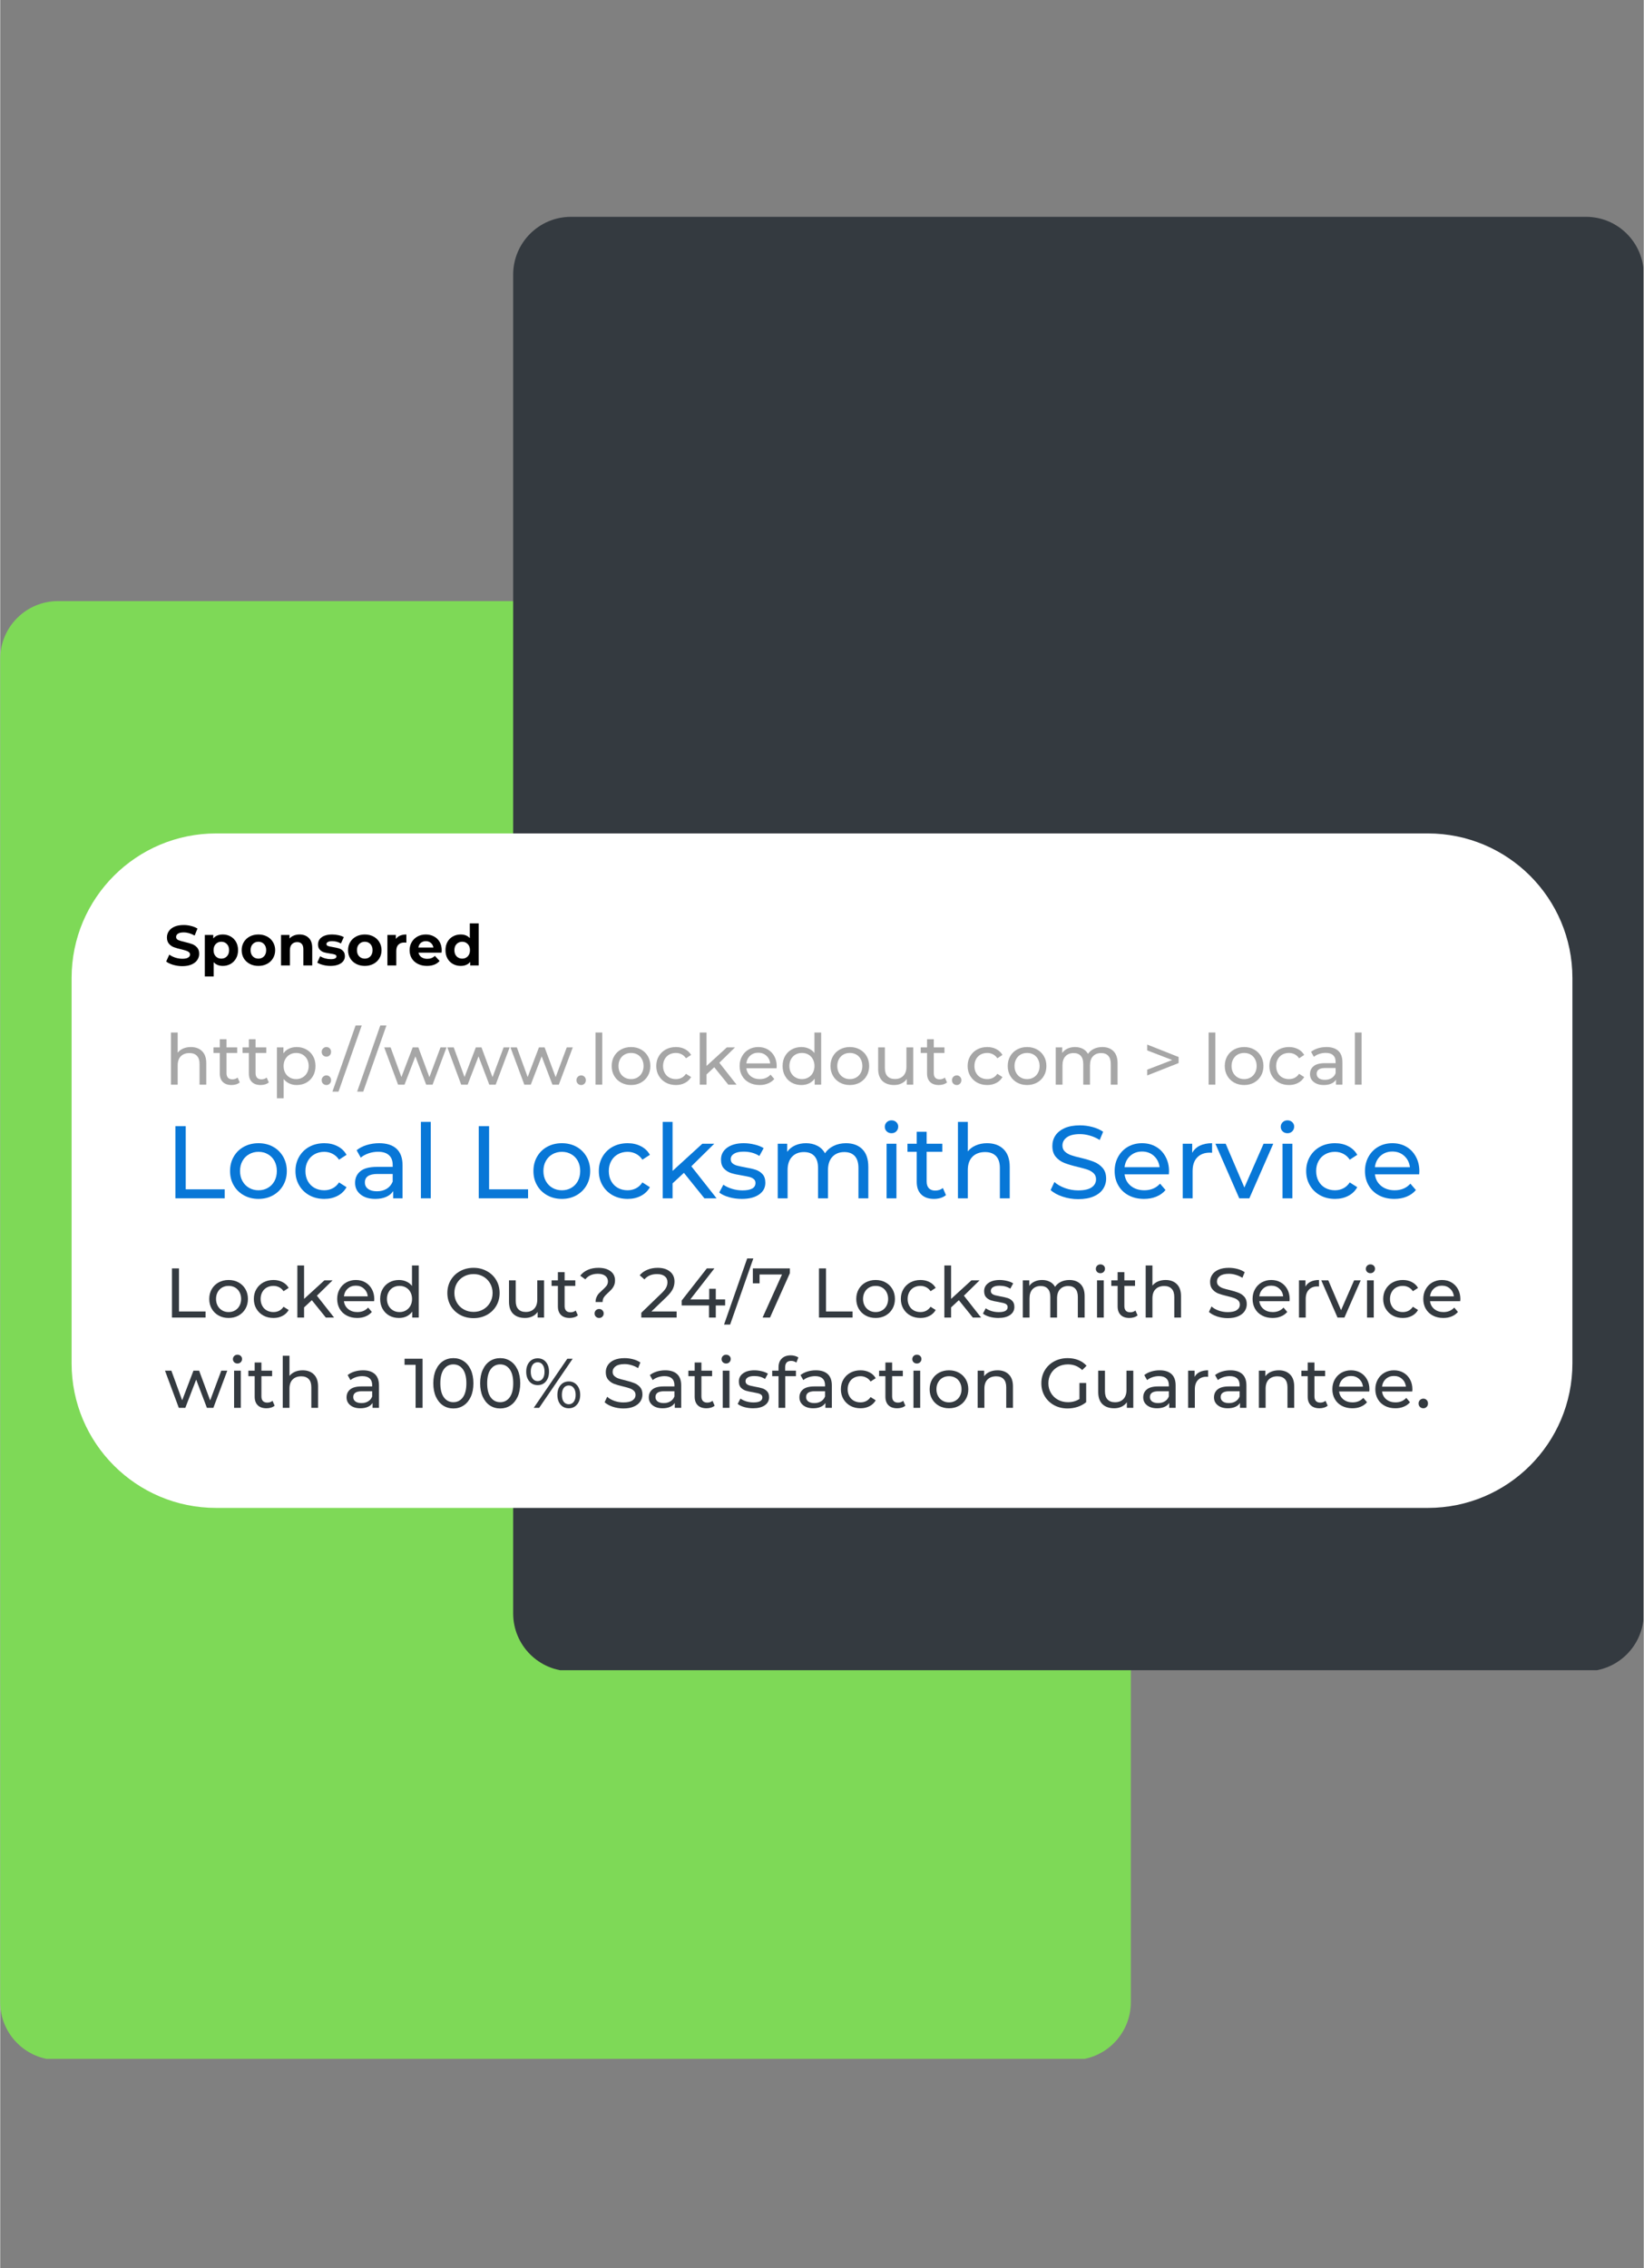
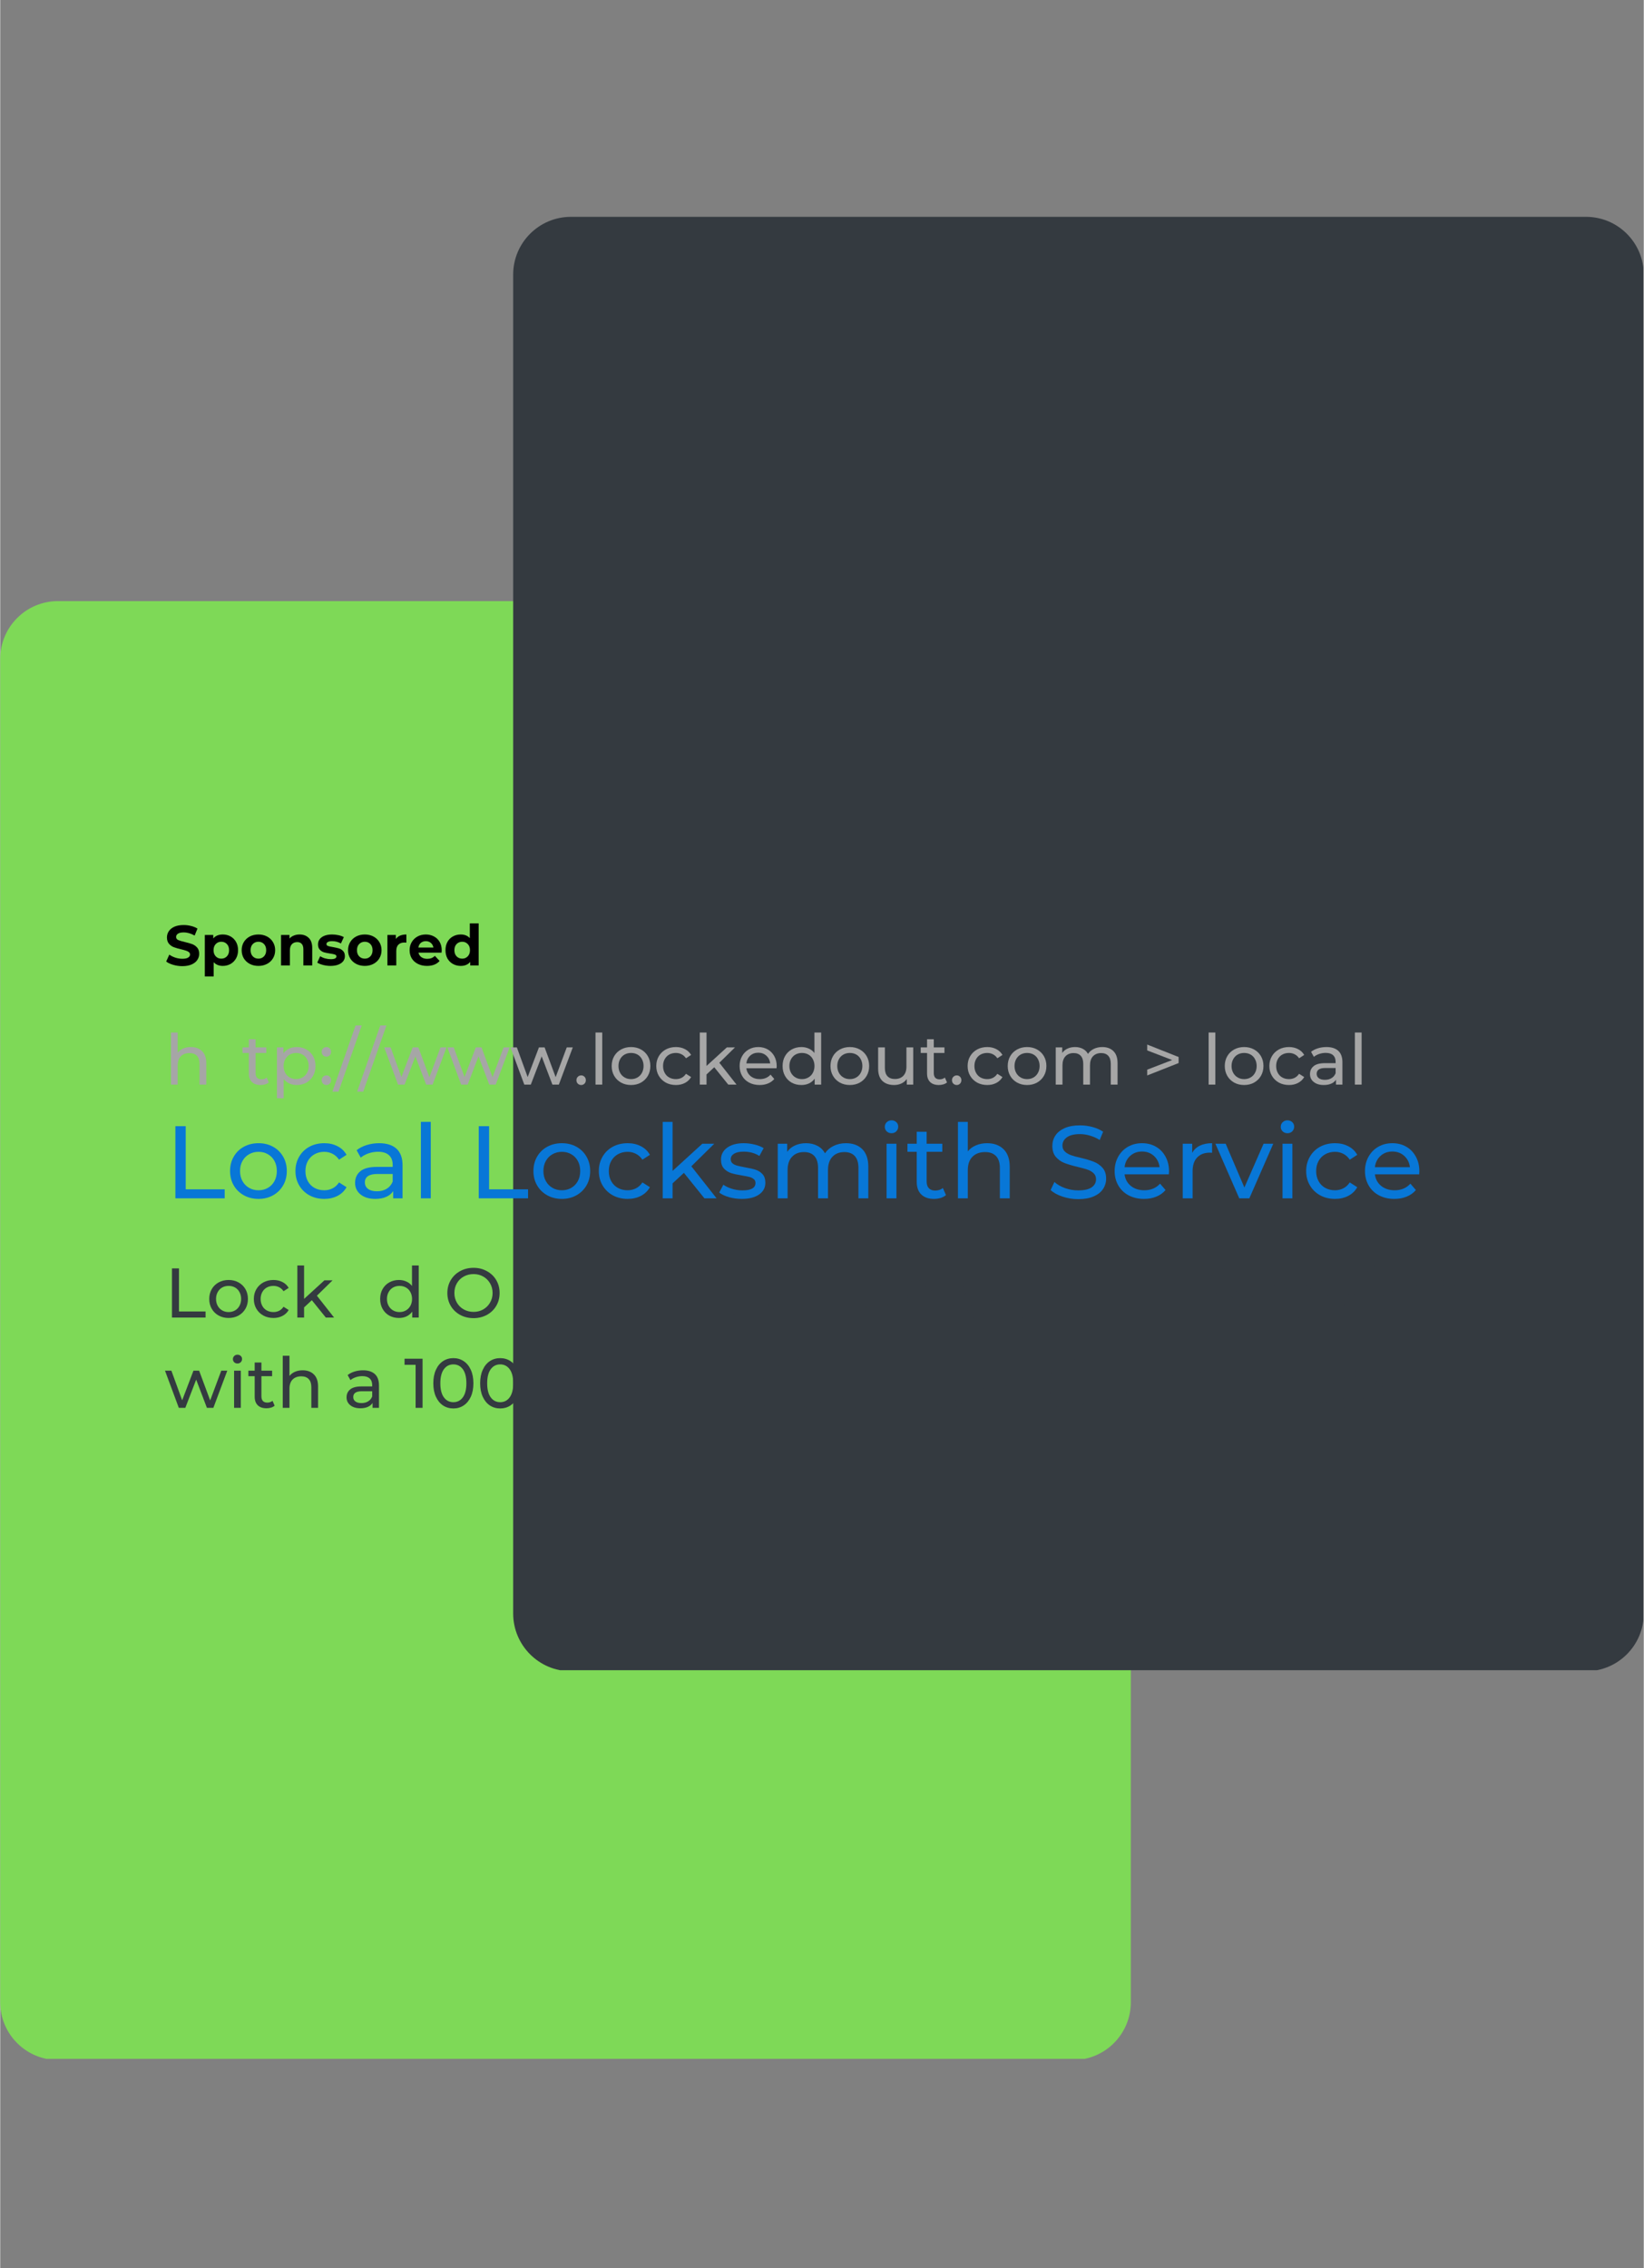
<svg xmlns="http://www.w3.org/2000/svg" width="580" viewBox="0 0 434.88 600" height="800" preserveAspectRatio="xMidYMid meet">
  <rect x="0" y="0" width="434.88" height="600" fill="#808080" stroke="none" />
  <defs>
    <g />
    <clipPath id="7c29a7d0c9">
      <path d="M 0 159.008 L 299.156 159.008 L 299.156 545 L 0 545 Z M 0 159.008 " clip-rule="nonzero" />
    </clipPath>
    <clipPath id="bbd8626041">
      <path d="M 15.293 159.008 L 283.863 159.008 C 292.309 159.008 299.156 165.852 299.156 174.297 L 299.156 529.645 C 299.156 538.09 292.309 544.938 283.863 544.938 L 15.293 544.938 C 6.848 544.938 0 538.09 0 529.645 L 0 174.297 C 0 165.852 6.848 159.008 15.293 159.008 Z M 15.293 159.008 " clip-rule="nonzero" />
    </clipPath>
    <clipPath id="591f6f5c9b">
      <path d="M 135.723 57.359 L 434.762 57.359 L 434.762 442 L 135.723 442 Z M 135.723 57.359 " clip-rule="nonzero" />
    </clipPath>
    <clipPath id="d9b27f6e79">
      <path d="M 151.016 57.359 L 419.586 57.359 C 428.035 57.359 434.879 64.207 434.879 72.652 L 434.879 426.801 C 434.879 435.246 428.035 442.094 419.586 442.094 L 151.016 442.094 C 142.57 442.094 135.723 435.246 135.723 426.801 L 135.723 72.652 C 135.723 64.207 142.57 57.359 151.016 57.359 Z M 151.016 57.359 " clip-rule="nonzero" />
    </clipPath>
    <clipPath id="9d2de35593">
-       <path d="M 18.887 220.469 L 416 220.469 L 416 398.887 L 18.887 398.887 Z M 18.887 220.469 " clip-rule="nonzero" />
-     </clipPath>
+       </clipPath>
    <clipPath id="99e73e774a">
      <path d="M 57.125 220.469 L 377.754 220.469 C 398.875 220.469 415.996 237.586 415.996 258.707 L 415.996 360.648 C 415.996 381.766 398.875 398.887 377.754 398.887 L 57.125 398.887 C 36.008 398.887 18.887 381.766 18.887 360.648 L 18.887 258.707 C 18.887 237.586 36.008 220.469 57.125 220.469 Z M 57.125 220.469 " clip-rule="nonzero" />
    </clipPath>
  </defs>
  <g clip-path="url(#7c29a7d0c9)">
    <g clip-path="url(#bbd8626041)">
      <path fill="#7ed957" d="M 0 159.008 L 299.156 159.008 L 299.156 544.637 L 0 544.637 Z M 0 159.008 " fill-opacity="1" fill-rule="nonzero" />
    </g>
  </g>
  <g clip-path="url(#591f6f5c9b)">
    <g clip-path="url(#d9b27f6e79)">
      <path fill="#343a40" d="M 135.723 57.359 L 434.879 57.359 L 434.879 441.824 L 135.723 441.824 Z M 135.723 57.359 " fill-opacity="1" fill-rule="nonzero" />
    </g>
  </g>
  <g clip-path="url(#9d2de35593)">
    <g clip-path="url(#99e73e774a)">
      <path fill="#ffffff" d="M 18.887 220.469 L 416.148 220.469 L 416.148 398.887 L 18.887 398.887 Z M 18.887 220.469 " fill-opacity="1" fill-rule="nonzero" />
    </g>
  </g>
  <g fill="#0877d7" fill-opacity="1">
    <g transform="translate(43.488, 316.988)">
      <g>
        <path d="M 2.859 -19.078 L 5.594 -19.078 L 5.594 -2.375 L 15.906 -2.375 L 15.906 0 L 2.859 0 Z M 2.859 -19.078 " />
      </g>
    </g>
  </g>
  <g fill="#0877d7" fill-opacity="1">
    <g transform="translate(59.673, 316.988)">
      <g>
        <path d="M 8.672 0.156 C 7.234 0.156 5.941 -0.16 4.797 -0.797 C 3.648 -1.43 2.754 -2.305 2.109 -3.422 C 1.461 -4.535 1.141 -5.801 1.141 -7.219 C 1.141 -8.633 1.461 -9.898 2.109 -11.016 C 2.754 -12.141 3.648 -13.016 4.797 -13.641 C 5.941 -14.266 7.234 -14.578 8.672 -14.578 C 10.098 -14.578 11.379 -14.266 12.516 -13.641 C 13.648 -13.016 14.539 -12.141 15.188 -11.016 C 15.832 -9.898 16.156 -8.633 16.156 -7.219 C 16.156 -5.801 15.832 -4.535 15.188 -3.422 C 14.539 -2.305 13.648 -1.43 12.516 -0.797 C 11.379 -0.16 10.098 0.156 8.672 0.156 Z M 8.672 -2.125 C 9.598 -2.125 10.426 -2.336 11.156 -2.766 C 11.895 -3.191 12.473 -3.789 12.891 -4.562 C 13.305 -5.332 13.516 -6.219 13.516 -7.219 C 13.516 -8.219 13.305 -9.102 12.891 -9.875 C 12.473 -10.645 11.895 -11.238 11.156 -11.656 C 10.426 -12.082 9.598 -12.297 8.672 -12.297 C 7.742 -12.297 6.91 -12.082 6.172 -11.656 C 5.43 -11.238 4.848 -10.645 4.422 -9.875 C 3.992 -9.102 3.781 -8.219 3.781 -7.219 C 3.781 -6.219 3.992 -5.332 4.422 -4.562 C 4.848 -3.789 5.43 -3.191 6.172 -2.766 C 6.91 -2.336 7.742 -2.125 8.672 -2.125 Z M 8.672 -2.125 " />
      </g>
    </g>
  </g>
  <g fill="#0877d7" fill-opacity="1">
    <g transform="translate(76.976, 316.988)">
      <g>
        <path d="M 8.781 0.156 C 7.301 0.156 5.984 -0.16 4.828 -0.797 C 3.68 -1.43 2.781 -2.305 2.125 -3.422 C 1.469 -4.535 1.141 -5.801 1.141 -7.219 C 1.141 -8.633 1.469 -9.898 2.125 -11.016 C 2.781 -12.141 3.68 -13.016 4.828 -13.641 C 5.984 -14.266 7.301 -14.578 8.781 -14.578 C 10.082 -14.578 11.242 -14.312 12.266 -13.781 C 13.297 -13.258 14.094 -12.5 14.656 -11.5 L 12.672 -10.219 C 12.211 -10.906 11.645 -11.422 10.969 -11.766 C 10.301 -12.117 9.562 -12.297 8.75 -12.297 C 7.801 -12.297 6.945 -12.082 6.188 -11.656 C 5.438 -11.238 4.848 -10.645 4.422 -9.875 C 3.992 -9.102 3.781 -8.219 3.781 -7.219 C 3.781 -6.195 3.992 -5.301 4.422 -4.531 C 4.848 -3.758 5.438 -3.164 6.188 -2.75 C 6.945 -2.332 7.801 -2.125 8.75 -2.125 C 9.562 -2.125 10.301 -2.297 10.969 -2.641 C 11.645 -2.984 12.211 -3.504 12.672 -4.203 L 14.656 -2.938 C 14.094 -1.938 13.297 -1.172 12.266 -0.641 C 11.242 -0.109 10.082 0.156 8.781 0.156 Z M 8.781 0.156 " />
      </g>
    </g>
  </g>
  <g fill="#0877d7" fill-opacity="1">
    <g transform="translate(92.534, 316.988)">
      <g>
        <path d="M 7.734 -14.578 C 9.734 -14.578 11.266 -14.086 12.328 -13.109 C 13.391 -12.129 13.922 -10.664 13.922 -8.719 L 13.922 0 L 11.438 0 L 11.438 -1.906 C 11.008 -1.238 10.391 -0.727 9.578 -0.375 C 8.766 -0.02 7.805 0.156 6.703 0.156 C 5.086 0.156 3.789 -0.234 2.812 -1.016 C 1.844 -1.797 1.359 -2.82 1.359 -4.094 C 1.359 -5.363 1.82 -6.383 2.75 -7.156 C 3.676 -7.926 5.148 -8.312 7.172 -8.312 L 11.312 -8.312 L 11.312 -8.828 C 11.312 -9.953 10.984 -10.812 10.328 -11.406 C 9.672 -12.008 8.707 -12.312 7.438 -12.312 C 6.582 -12.312 5.742 -12.172 4.922 -11.891 C 4.109 -11.609 3.422 -11.234 2.859 -10.766 L 1.766 -12.719 C 2.516 -13.32 3.406 -13.781 4.438 -14.094 C 5.477 -14.414 6.578 -14.578 7.734 -14.578 Z M 7.141 -1.859 C 8.141 -1.859 9 -2.078 9.719 -2.516 C 10.445 -2.961 10.977 -3.598 11.312 -4.422 L 11.312 -6.438 L 7.281 -6.438 C 5.062 -6.438 3.953 -5.691 3.953 -4.203 C 3.953 -3.473 4.234 -2.898 4.797 -2.484 C 5.359 -2.066 6.141 -1.859 7.141 -1.859 Z M 7.141 -1.859 " />
      </g>
    </g>
  </g>
  <g fill="#0877d7" fill-opacity="1">
    <g transform="translate(108.828, 316.988)">
      <g>
        <path d="M 2.484 -20.219 L 5.094 -20.219 L 5.094 0 L 2.484 0 Z M 2.484 -20.219 " />
      </g>
    </g>
  </g>
  <g fill="#0877d7" fill-opacity="1">
    <g transform="translate(116.43, 316.988)">
      <g />
    </g>
  </g>
  <g fill="#0877d7" fill-opacity="1">
    <g transform="translate(123.76, 316.988)">
      <g>
        <path d="M 2.859 -19.078 L 5.594 -19.078 L 5.594 -2.375 L 15.906 -2.375 L 15.906 0 L 2.859 0 Z M 2.859 -19.078 " />
      </g>
    </g>
  </g>
  <g fill="#0877d7" fill-opacity="1">
    <g transform="translate(139.945, 316.988)">
      <g>
        <path d="M 8.672 0.156 C 7.234 0.156 5.941 -0.16 4.797 -0.797 C 3.648 -1.43 2.754 -2.305 2.109 -3.422 C 1.461 -4.535 1.141 -5.801 1.141 -7.219 C 1.141 -8.633 1.461 -9.898 2.109 -11.016 C 2.754 -12.141 3.648 -13.016 4.797 -13.641 C 5.941 -14.266 7.234 -14.578 8.672 -14.578 C 10.098 -14.578 11.379 -14.266 12.516 -13.641 C 13.648 -13.016 14.539 -12.141 15.188 -11.016 C 15.832 -9.898 16.156 -8.633 16.156 -7.219 C 16.156 -5.801 15.832 -4.535 15.188 -3.422 C 14.539 -2.305 13.648 -1.43 12.516 -0.797 C 11.379 -0.16 10.098 0.156 8.672 0.156 Z M 8.672 -2.125 C 9.598 -2.125 10.426 -2.336 11.156 -2.766 C 11.895 -3.191 12.473 -3.789 12.891 -4.562 C 13.305 -5.332 13.516 -6.219 13.516 -7.219 C 13.516 -8.219 13.305 -9.102 12.891 -9.875 C 12.473 -10.645 11.895 -11.238 11.156 -11.656 C 10.426 -12.082 9.598 -12.297 8.672 -12.297 C 7.742 -12.297 6.91 -12.082 6.172 -11.656 C 5.43 -11.238 4.848 -10.645 4.422 -9.875 C 3.992 -9.102 3.781 -8.219 3.781 -7.219 C 3.781 -6.219 3.992 -5.332 4.422 -4.562 C 4.848 -3.789 5.43 -3.191 6.172 -2.766 C 6.91 -2.336 7.742 -2.125 8.672 -2.125 Z M 8.672 -2.125 " />
      </g>
    </g>
  </g>
  <g fill="#0877d7" fill-opacity="1">
    <g transform="translate(157.247, 316.988)">
      <g>
        <path d="M 8.781 0.156 C 7.301 0.156 5.984 -0.16 4.828 -0.797 C 3.68 -1.43 2.781 -2.305 2.125 -3.422 C 1.469 -4.535 1.141 -5.801 1.141 -7.219 C 1.141 -8.633 1.469 -9.898 2.125 -11.016 C 2.781 -12.141 3.68 -13.016 4.828 -13.641 C 5.984 -14.266 7.301 -14.578 8.781 -14.578 C 10.082 -14.578 11.242 -14.312 12.266 -13.781 C 13.297 -13.258 14.094 -12.5 14.656 -11.5 L 12.672 -10.219 C 12.211 -10.906 11.645 -11.422 10.969 -11.766 C 10.301 -12.117 9.562 -12.297 8.75 -12.297 C 7.801 -12.297 6.945 -12.082 6.188 -11.656 C 5.438 -11.238 4.848 -10.645 4.422 -9.875 C 3.992 -9.102 3.781 -8.219 3.781 -7.219 C 3.781 -6.195 3.992 -5.301 4.422 -4.531 C 4.848 -3.758 5.438 -3.164 6.188 -2.75 C 6.945 -2.332 7.801 -2.125 8.75 -2.125 C 9.562 -2.125 10.301 -2.297 10.969 -2.641 C 11.645 -2.984 12.211 -3.504 12.672 -4.203 L 14.656 -2.938 C 14.094 -1.938 13.297 -1.172 12.266 -0.641 C 11.242 -0.109 10.082 0.156 8.781 0.156 Z M 8.781 0.156 " />
      </g>
    </g>
  </g>
  <g fill="#0877d7" fill-opacity="1">
    <g transform="translate(172.806, 316.988)">
      <g>
        <path d="M 8.094 -6.734 L 5.094 -3.953 L 5.094 0 L 2.484 0 L 2.484 -20.219 L 5.094 -20.219 L 5.094 -7.25 L 12.969 -14.438 L 16.125 -14.438 L 10.062 -8.469 L 16.734 0 L 13.516 0 Z M 8.094 -6.734 " />
      </g>
    </g>
  </g>
  <g fill="#0877d7" fill-opacity="1">
    <g transform="translate(189.591, 316.988)">
      <g>
        <path d="M 6.625 0.156 C 5.438 0.156 4.297 0 3.203 -0.312 C 2.117 -0.633 1.27 -1.039 0.656 -1.531 L 1.75 -3.594 C 2.383 -3.145 3.156 -2.781 4.062 -2.5 C 4.969 -2.227 5.883 -2.094 6.812 -2.094 C 9.102 -2.094 10.25 -2.75 10.25 -4.062 C 10.25 -4.5 10.094 -4.844 9.781 -5.094 C 9.469 -5.352 9.082 -5.539 8.625 -5.656 C 8.164 -5.77 7.508 -5.898 6.656 -6.047 C 5.488 -6.234 4.535 -6.441 3.797 -6.672 C 3.066 -6.91 2.438 -7.312 1.906 -7.875 C 1.383 -8.438 1.125 -9.227 1.125 -10.25 C 1.125 -11.551 1.664 -12.598 2.75 -13.391 C 3.844 -14.18 5.305 -14.578 7.141 -14.578 C 8.098 -14.578 9.055 -14.457 10.016 -14.219 C 10.984 -13.988 11.781 -13.672 12.406 -13.266 L 11.281 -11.203 C 10.102 -11.961 8.711 -12.344 7.109 -12.344 C 6.004 -12.344 5.16 -12.16 4.578 -11.797 C 3.992 -11.43 3.703 -10.953 3.703 -10.359 C 3.703 -9.879 3.863 -9.504 4.188 -9.234 C 4.52 -8.961 4.926 -8.766 5.406 -8.641 C 5.883 -8.516 6.562 -8.367 7.438 -8.203 C 8.602 -8.004 9.547 -7.789 10.266 -7.562 C 10.984 -7.332 11.594 -6.945 12.094 -6.406 C 12.602 -5.863 12.859 -5.098 12.859 -4.109 C 12.859 -2.805 12.301 -1.77 11.188 -1 C 10.07 -0.227 8.551 0.156 6.625 0.156 Z M 6.625 0.156 " />
      </g>
    </g>
  </g>
  <g fill="#0877d7" fill-opacity="1">
    <g transform="translate(203.242, 316.988)">
      <g>
        <path d="M 20.547 -14.578 C 22.359 -14.578 23.797 -14.051 24.859 -13 C 25.922 -11.945 26.453 -10.383 26.453 -8.312 L 26.453 0 L 23.844 0 L 23.844 -8.016 C 23.844 -9.41 23.52 -10.461 22.875 -11.172 C 22.227 -11.879 21.305 -12.234 20.109 -12.234 C 18.785 -12.234 17.734 -11.816 16.953 -10.984 C 16.172 -10.16 15.781 -8.977 15.781 -7.438 L 15.781 0 L 13.156 0 L 13.156 -8.016 C 13.156 -9.41 12.832 -10.461 12.188 -11.172 C 11.551 -11.879 10.629 -12.234 9.422 -12.234 C 8.098 -12.234 7.047 -11.816 6.266 -10.984 C 5.484 -10.16 5.094 -8.977 5.094 -7.438 L 5.094 0 L 2.484 0 L 2.484 -14.438 L 4.984 -14.438 L 4.984 -12.297 C 5.516 -13.035 6.207 -13.598 7.062 -13.984 C 7.914 -14.379 8.883 -14.578 9.969 -14.578 C 11.094 -14.578 12.094 -14.348 12.969 -13.891 C 13.844 -13.441 14.516 -12.781 14.984 -11.906 C 15.535 -12.738 16.297 -13.391 17.266 -13.859 C 18.234 -14.336 19.328 -14.578 20.547 -14.578 Z M 20.547 -14.578 " />
      </g>
    </g>
  </g>
  <g fill="#0877d7" fill-opacity="1">
    <g transform="translate(232.043, 316.988)">
      <g>
        <path d="M 2.484 -14.438 L 5.094 -14.438 L 5.094 0 L 2.484 0 Z M 3.797 -17.219 C 3.285 -17.219 2.859 -17.379 2.516 -17.703 C 2.18 -18.035 2.016 -18.438 2.016 -18.906 C 2.016 -19.383 2.18 -19.789 2.516 -20.125 C 2.859 -20.457 3.285 -20.625 3.797 -20.625 C 4.305 -20.625 4.727 -20.461 5.062 -20.141 C 5.395 -19.828 5.562 -19.438 5.562 -18.969 C 5.562 -18.477 5.395 -18.062 5.062 -17.719 C 4.727 -17.383 4.305 -17.219 3.797 -17.219 Z M 3.797 -17.219 " />
      </g>
    </g>
  </g>
  <g fill="#0877d7" fill-opacity="1">
    <g transform="translate(239.645, 316.988)">
      <g>
        <path d="M 10.594 -0.844 C 10.219 -0.52 9.75 -0.27 9.188 -0.094 C 8.625 0.07 8.039 0.156 7.438 0.156 C 5.988 0.156 4.863 -0.234 4.062 -1.016 C 3.258 -1.797 2.859 -2.91 2.859 -4.359 L 2.859 -12.297 L 0.406 -12.297 L 0.406 -14.438 L 2.859 -14.438 L 2.859 -17.609 L 5.484 -17.609 L 5.484 -14.438 L 9.625 -14.438 L 9.625 -12.297 L 5.484 -12.297 L 5.484 -4.469 C 5.484 -3.688 5.676 -3.086 6.062 -2.672 C 6.457 -2.254 7.016 -2.047 7.734 -2.047 C 8.535 -2.047 9.219 -2.27 9.781 -2.719 Z M 10.594 -0.844 " />
      </g>
    </g>
  </g>
  <g fill="#0877d7" fill-opacity="1">
    <g transform="translate(250.925, 316.988)">
      <g>
        <path d="M 10.188 -14.578 C 12.02 -14.578 13.477 -14.047 14.562 -12.984 C 15.645 -11.922 16.188 -10.363 16.188 -8.312 L 16.188 0 L 13.578 0 L 13.578 -8.016 C 13.578 -9.41 13.238 -10.461 12.562 -11.172 C 11.883 -11.879 10.922 -12.234 9.672 -12.234 C 8.254 -12.234 7.133 -11.816 6.312 -10.984 C 5.5 -10.16 5.094 -8.977 5.094 -7.438 L 5.094 0 L 2.484 0 L 2.484 -20.219 L 5.094 -20.219 L 5.094 -12.406 C 5.633 -13.094 6.348 -13.625 7.234 -14 C 8.117 -14.383 9.102 -14.578 10.188 -14.578 Z M 10.188 -14.578 " />
      </g>
    </g>
  </g>
  <g fill="#0877d7" fill-opacity="1">
    <g transform="translate(269.481, 316.988)">
      <g />
    </g>
  </g>
  <g fill="#0877d7" fill-opacity="1">
    <g transform="translate(276.811, 316.988)">
      <g>
        <path d="M 8.422 0.219 C 6.984 0.219 5.598 -0.004 4.266 -0.453 C 2.93 -0.898 1.883 -1.477 1.125 -2.188 L 2.125 -4.312 C 2.852 -3.656 3.785 -3.117 4.922 -2.703 C 6.055 -2.297 7.223 -2.094 8.422 -2.094 C 10.004 -2.094 11.188 -2.359 11.969 -2.891 C 12.75 -3.43 13.141 -4.148 13.141 -5.047 C 13.141 -5.691 12.926 -6.219 12.5 -6.625 C 12.07 -7.039 11.539 -7.359 10.906 -7.578 C 10.281 -7.797 9.395 -8.039 8.25 -8.312 C 6.82 -8.656 5.664 -9 4.781 -9.344 C 3.895 -9.688 3.141 -10.219 2.516 -10.938 C 1.891 -11.656 1.578 -12.625 1.578 -13.844 C 1.578 -14.863 1.844 -15.781 2.375 -16.594 C 2.914 -17.414 3.727 -18.07 4.812 -18.562 C 5.906 -19.051 7.266 -19.297 8.891 -19.297 C 10.016 -19.297 11.117 -19.148 12.203 -18.859 C 13.297 -18.566 14.234 -18.148 15.016 -17.609 L 14.109 -15.422 C 13.316 -15.93 12.461 -16.316 11.547 -16.578 C 10.641 -16.848 9.754 -16.984 8.891 -16.984 C 7.336 -16.984 6.176 -16.695 5.406 -16.125 C 4.633 -15.562 4.25 -14.836 4.25 -13.953 C 4.25 -13.297 4.469 -12.766 4.906 -12.359 C 5.344 -11.953 5.883 -11.633 6.531 -11.406 C 7.176 -11.176 8.051 -10.938 9.156 -10.688 C 10.594 -10.344 11.742 -9.992 12.609 -9.641 C 13.484 -9.297 14.234 -8.77 14.859 -8.062 C 15.492 -7.352 15.812 -6.398 15.812 -5.203 C 15.812 -4.203 15.535 -3.285 14.984 -2.453 C 14.441 -1.629 13.613 -0.977 12.5 -0.5 C 11.395 -0.02 10.035 0.219 8.422 0.219 Z M 8.422 0.219 " />
      </g>
    </g>
  </g>
  <g fill="#0877d7" fill-opacity="1">
    <g transform="translate(293.732, 316.988)">
      <g>
        <path d="M 15.531 -7.141 C 15.531 -6.941 15.516 -6.676 15.484 -6.344 L 3.766 -6.344 C 3.922 -5.07 4.473 -4.051 5.422 -3.281 C 6.379 -2.508 7.57 -2.125 9 -2.125 C 10.719 -2.125 12.102 -2.707 13.156 -3.875 L 14.609 -2.188 C 13.953 -1.414 13.133 -0.832 12.156 -0.438 C 11.188 -0.039 10.102 0.156 8.906 0.156 C 7.383 0.156 6.031 -0.156 4.844 -0.781 C 3.664 -1.406 2.754 -2.281 2.109 -3.406 C 1.461 -4.531 1.141 -5.801 1.141 -7.219 C 1.141 -8.613 1.453 -9.875 2.078 -11 C 2.711 -12.133 3.578 -13.016 4.672 -13.641 C 5.773 -14.266 7.016 -14.578 8.391 -14.578 C 9.773 -14.578 11.004 -14.266 12.078 -13.641 C 13.16 -13.016 14.004 -12.133 14.609 -11 C 15.223 -9.875 15.531 -8.586 15.531 -7.141 Z M 8.391 -12.375 C 7.141 -12.375 6.094 -11.988 5.25 -11.219 C 4.406 -10.457 3.91 -9.461 3.766 -8.234 L 13.031 -8.234 C 12.883 -9.453 12.383 -10.445 11.531 -11.219 C 10.688 -11.988 9.641 -12.375 8.391 -12.375 Z M 8.391 -12.375 " />
      </g>
    </g>
  </g>
  <g fill="#0877d7" fill-opacity="1">
    <g transform="translate(310.407, 316.988)">
      <g>
        <path d="M 4.984 -12.016 C 5.441 -12.848 6.113 -13.484 7 -13.922 C 7.895 -14.359 8.977 -14.578 10.25 -14.578 L 10.25 -12.047 C 10.102 -12.066 9.898 -12.078 9.641 -12.078 C 8.223 -12.078 7.109 -11.648 6.297 -10.797 C 5.492 -9.953 5.094 -8.75 5.094 -7.188 L 5.094 0 L 2.484 0 L 2.484 -14.438 L 4.984 -14.438 Z M 4.984 -12.016 " />
      </g>
    </g>
  </g>
  <g fill="#0877d7" fill-opacity="1">
    <g transform="translate(321.579, 316.988)">
      <g>
        <path d="M 15.266 -14.438 L 8.938 0 L 6.266 0 L -0.047 -14.438 L 2.672 -14.438 L 7.625 -2.859 L 12.703 -14.438 Z M 15.266 -14.438 " />
      </g>
    </g>
  </g>
  <g fill="#0877d7" fill-opacity="1">
    <g transform="translate(336.81, 316.988)">
      <g>
        <path d="M 2.484 -14.438 L 5.094 -14.438 L 5.094 0 L 2.484 0 Z M 3.797 -17.219 C 3.285 -17.219 2.859 -17.379 2.516 -17.703 C 2.18 -18.035 2.016 -18.438 2.016 -18.906 C 2.016 -19.383 2.18 -19.789 2.516 -20.125 C 2.859 -20.457 3.285 -20.625 3.797 -20.625 C 4.305 -20.625 4.727 -20.461 5.062 -20.141 C 5.395 -19.828 5.562 -19.438 5.562 -18.969 C 5.562 -18.477 5.395 -18.062 5.062 -17.719 C 4.727 -17.383 4.305 -17.219 3.797 -17.219 Z M 3.797 -17.219 " />
      </g>
    </g>
  </g>
  <g fill="#0877d7" fill-opacity="1">
    <g transform="translate(344.412, 316.988)">
      <g>
        <path d="M 8.781 0.156 C 7.301 0.156 5.984 -0.16 4.828 -0.797 C 3.68 -1.43 2.781 -2.305 2.125 -3.422 C 1.469 -4.535 1.141 -5.801 1.141 -7.219 C 1.141 -8.633 1.469 -9.898 2.125 -11.016 C 2.781 -12.141 3.68 -13.016 4.828 -13.641 C 5.984 -14.266 7.301 -14.578 8.781 -14.578 C 10.082 -14.578 11.242 -14.312 12.266 -13.781 C 13.297 -13.258 14.094 -12.5 14.656 -11.5 L 12.672 -10.219 C 12.211 -10.906 11.645 -11.422 10.969 -11.766 C 10.301 -12.117 9.562 -12.297 8.75 -12.297 C 7.801 -12.297 6.945 -12.082 6.188 -11.656 C 5.438 -11.238 4.848 -10.645 4.422 -9.875 C 3.992 -9.102 3.781 -8.219 3.781 -7.219 C 3.781 -6.195 3.992 -5.301 4.422 -4.531 C 4.848 -3.758 5.438 -3.164 6.188 -2.75 C 6.945 -2.332 7.801 -2.125 8.75 -2.125 C 9.562 -2.125 10.301 -2.297 10.969 -2.641 C 11.645 -2.984 12.211 -3.504 12.672 -4.203 L 14.656 -2.938 C 14.094 -1.938 13.297 -1.172 12.266 -0.641 C 11.242 -0.109 10.082 0.156 8.781 0.156 Z M 8.781 0.156 " />
      </g>
    </g>
  </g>
  <g fill="#0877d7" fill-opacity="1">
    <g transform="translate(359.971, 316.988)">
      <g>
        <path d="M 15.531 -7.141 C 15.531 -6.941 15.516 -6.676 15.484 -6.344 L 3.766 -6.344 C 3.922 -5.07 4.473 -4.051 5.422 -3.281 C 6.379 -2.508 7.57 -2.125 9 -2.125 C 10.719 -2.125 12.102 -2.707 13.156 -3.875 L 14.609 -2.188 C 13.953 -1.414 13.133 -0.832 12.156 -0.438 C 11.188 -0.039 10.102 0.156 8.906 0.156 C 7.383 0.156 6.031 -0.156 4.844 -0.781 C 3.664 -1.406 2.754 -2.281 2.109 -3.406 C 1.461 -4.531 1.141 -5.801 1.141 -7.219 C 1.141 -8.613 1.453 -9.875 2.078 -11 C 2.711 -12.133 3.578 -13.016 4.672 -13.641 C 5.773 -14.266 7.016 -14.578 8.391 -14.578 C 9.773 -14.578 11.004 -14.266 12.078 -13.641 C 13.16 -13.016 14.004 -12.133 14.609 -11 C 15.223 -9.875 15.531 -8.586 15.531 -7.141 Z M 8.391 -12.375 C 7.141 -12.375 6.094 -11.988 5.25 -11.219 C 4.406 -10.457 3.91 -9.461 3.766 -8.234 L 13.031 -8.234 C 12.883 -9.453 12.383 -10.445 11.531 -11.219 C 10.688 -11.988 9.641 -12.375 8.391 -12.375 Z M 8.391 -12.375 " />
      </g>
    </g>
  </g>
  <g fill="#000000" fill-opacity="1">
    <g transform="translate(43.488, 255.386)">
      <g>
        <path d="M 4.688 0.188 C 3.863 0.188 3.062 0.07 2.281 -0.156 C 1.508 -0.383 0.891 -0.676 0.422 -1.031 L 1.25 -2.859 C 1.695 -2.535 2.227 -2.27 2.844 -2.062 C 3.469 -1.863 4.086 -1.766 4.703 -1.766 C 5.398 -1.766 5.91 -1.867 6.234 -2.078 C 6.566 -2.285 6.734 -2.555 6.734 -2.891 C 6.734 -3.141 6.633 -3.348 6.438 -3.516 C 6.25 -3.68 6 -3.812 5.688 -3.906 C 5.383 -4.008 4.973 -4.125 4.453 -4.25 C 3.648 -4.438 2.992 -4.625 2.484 -4.812 C 1.973 -5 1.535 -5.301 1.172 -5.719 C 0.805 -6.145 0.625 -6.707 0.625 -7.406 C 0.625 -8.02 0.789 -8.57 1.125 -9.062 C 1.457 -9.562 1.953 -9.957 2.609 -10.25 C 3.273 -10.539 4.094 -10.688 5.062 -10.688 C 5.727 -10.688 6.379 -10.602 7.016 -10.438 C 7.66 -10.281 8.223 -10.051 8.703 -9.75 L 7.953 -7.906 C 6.984 -8.457 6.016 -8.734 5.047 -8.734 C 4.359 -8.734 3.852 -8.617 3.531 -8.391 C 3.207 -8.172 3.047 -7.883 3.047 -7.531 C 3.047 -7.164 3.234 -6.895 3.609 -6.719 C 3.984 -6.551 4.555 -6.379 5.328 -6.203 C 6.129 -6.016 6.785 -5.828 7.297 -5.641 C 7.805 -5.453 8.242 -5.148 8.609 -4.734 C 8.973 -4.328 9.156 -3.773 9.156 -3.078 C 9.156 -2.473 8.984 -1.922 8.641 -1.422 C 8.305 -0.93 7.805 -0.539 7.141 -0.25 C 6.473 0.039 5.656 0.188 4.688 0.188 Z M 4.688 0.188 " />
      </g>
    </g>
  </g>
  <g fill="#000000" fill-opacity="1">
    <g transform="translate(53.055, 255.386)">
      <g>
        <path d="M 5.844 -8.188 C 6.594 -8.188 7.273 -8.016 7.891 -7.672 C 8.504 -7.328 8.988 -6.844 9.344 -6.219 C 9.695 -5.594 9.875 -4.863 9.875 -4.031 C 9.875 -3.207 9.695 -2.484 9.344 -1.859 C 8.988 -1.234 8.504 -0.742 7.891 -0.391 C 7.273 -0.047 6.594 0.125 5.844 0.125 C 4.82 0.125 4.016 -0.203 3.422 -0.859 L 3.422 2.906 L 1.078 2.906 L 1.078 -8.062 L 3.312 -8.062 L 3.312 -7.141 C 3.895 -7.836 4.738 -8.188 5.844 -8.188 Z M 5.438 -1.797 C 6.039 -1.797 6.535 -2 6.922 -2.406 C 7.305 -2.812 7.5 -3.352 7.5 -4.031 C 7.5 -4.719 7.305 -5.258 6.922 -5.656 C 6.535 -6.062 6.039 -6.266 5.438 -6.266 C 4.844 -6.266 4.352 -6.062 3.969 -5.656 C 3.582 -5.258 3.391 -4.719 3.391 -4.031 C 3.391 -3.352 3.582 -2.812 3.969 -2.406 C 4.352 -2 4.844 -1.797 5.438 -1.797 Z M 5.438 -1.797 " />
      </g>
    </g>
  </g>
  <g fill="#000000" fill-opacity="1">
    <g transform="translate(63.402, 255.386)">
      <g>
        <path d="M 4.922 0.125 C 4.066 0.125 3.301 -0.051 2.625 -0.406 C 1.957 -0.758 1.43 -1.25 1.047 -1.875 C 0.672 -2.508 0.484 -3.227 0.484 -4.031 C 0.484 -4.832 0.672 -5.547 1.047 -6.172 C 1.43 -6.805 1.957 -7.301 2.625 -7.656 C 3.301 -8.008 4.066 -8.188 4.922 -8.188 C 5.766 -8.188 6.52 -8.008 7.188 -7.656 C 7.863 -7.301 8.391 -6.805 8.766 -6.172 C 9.148 -5.547 9.344 -4.832 9.344 -4.031 C 9.344 -3.227 9.148 -2.508 8.766 -1.875 C 8.391 -1.25 7.863 -0.758 7.188 -0.406 C 6.52 -0.051 5.766 0.125 4.922 0.125 Z M 4.922 -1.797 C 5.516 -1.797 6.004 -2 6.391 -2.406 C 6.773 -2.812 6.969 -3.352 6.969 -4.031 C 6.969 -4.719 6.773 -5.258 6.391 -5.656 C 6.004 -6.062 5.516 -6.266 4.922 -6.266 C 4.316 -6.266 3.816 -6.062 3.422 -5.656 C 3.035 -5.258 2.844 -4.719 2.844 -4.031 C 2.844 -3.352 3.035 -2.812 3.422 -2.406 C 3.816 -2 4.316 -1.797 4.922 -1.797 Z M 4.922 -1.797 " />
      </g>
    </g>
  </g>
  <g fill="#000000" fill-opacity="1">
    <g transform="translate(73.225, 255.386)">
      <g>
        <path d="M 5.984 -8.188 C 6.984 -8.188 7.789 -7.883 8.406 -7.281 C 9.02 -6.688 9.328 -5.801 9.328 -4.625 L 9.328 0 L 6.984 0 L 6.984 -4.266 C 6.984 -4.898 6.844 -5.375 6.562 -5.688 C 6.289 -6.008 5.891 -6.172 5.359 -6.172 C 4.766 -6.172 4.289 -5.984 3.938 -5.609 C 3.594 -5.242 3.422 -4.703 3.422 -3.984 L 3.422 0 L 1.078 0 L 1.078 -8.062 L 3.312 -8.062 L 3.312 -7.125 C 3.625 -7.469 4.008 -7.727 4.469 -7.906 C 4.926 -8.094 5.43 -8.188 5.984 -8.188 Z M 5.984 -8.188 " />
      </g>
    </g>
  </g>
  <g fill="#000000" fill-opacity="1">
    <g transform="translate(83.587, 255.386)">
      <g>
        <path d="M 3.797 0.125 C 3.129 0.125 2.473 0.039 1.828 -0.125 C 1.191 -0.289 0.68 -0.5 0.297 -0.75 L 1.078 -2.438 C 1.441 -2.195 1.879 -2.004 2.391 -1.859 C 2.898 -1.723 3.398 -1.656 3.891 -1.656 C 4.879 -1.656 5.375 -1.898 5.375 -2.391 C 5.375 -2.617 5.238 -2.781 4.969 -2.875 C 4.695 -2.977 4.281 -3.066 3.719 -3.141 C 3.062 -3.234 2.516 -3.344 2.078 -3.469 C 1.648 -3.602 1.281 -3.836 0.969 -4.172 C 0.656 -4.504 0.5 -4.973 0.5 -5.578 C 0.5 -6.086 0.645 -6.539 0.938 -6.938 C 1.227 -7.332 1.656 -7.641 2.219 -7.859 C 2.789 -8.078 3.461 -8.188 4.234 -8.188 C 4.797 -8.188 5.359 -8.125 5.922 -8 C 6.492 -7.875 6.961 -7.703 7.328 -7.484 L 6.562 -5.812 C 5.844 -6.219 5.066 -6.422 4.234 -6.422 C 3.734 -6.422 3.359 -6.348 3.109 -6.203 C 2.859 -6.066 2.734 -5.891 2.734 -5.672 C 2.734 -5.422 2.867 -5.242 3.141 -5.141 C 3.41 -5.047 3.836 -4.953 4.422 -4.859 C 5.086 -4.742 5.629 -4.625 6.047 -4.5 C 6.461 -4.375 6.828 -4.145 7.141 -3.812 C 7.453 -3.488 7.609 -3.031 7.609 -2.438 C 7.609 -1.938 7.457 -1.492 7.156 -1.109 C 6.852 -0.723 6.414 -0.422 5.844 -0.203 C 5.27 0.016 4.586 0.125 3.797 0.125 Z M 3.797 0.125 " />
      </g>
    </g>
  </g>
  <g fill="#000000" fill-opacity="1">
    <g transform="translate(91.55, 255.386)">
      <g>
        <path d="M 4.922 0.125 C 4.066 0.125 3.301 -0.051 2.625 -0.406 C 1.957 -0.758 1.43 -1.25 1.047 -1.875 C 0.672 -2.508 0.484 -3.227 0.484 -4.031 C 0.484 -4.832 0.672 -5.547 1.047 -6.172 C 1.43 -6.805 1.957 -7.301 2.625 -7.656 C 3.301 -8.008 4.066 -8.188 4.922 -8.188 C 5.766 -8.188 6.52 -8.008 7.188 -7.656 C 7.863 -7.301 8.391 -6.805 8.766 -6.172 C 9.148 -5.547 9.344 -4.832 9.344 -4.031 C 9.344 -3.227 9.148 -2.508 8.766 -1.875 C 8.391 -1.25 7.863 -0.758 7.188 -0.406 C 6.52 -0.051 5.766 0.125 4.922 0.125 Z M 4.922 -1.797 C 5.516 -1.797 6.004 -2 6.391 -2.406 C 6.773 -2.812 6.969 -3.352 6.969 -4.031 C 6.969 -4.719 6.773 -5.258 6.391 -5.656 C 6.004 -6.062 5.516 -6.266 4.922 -6.266 C 4.316 -6.266 3.816 -6.062 3.422 -5.656 C 3.035 -5.258 2.844 -4.719 2.844 -4.031 C 2.844 -3.352 3.035 -2.812 3.422 -2.406 C 3.816 -2 4.316 -1.797 4.922 -1.797 Z M 4.922 -1.797 " />
      </g>
    </g>
  </g>
  <g fill="#000000" fill-opacity="1">
    <g transform="translate(101.372, 255.386)">
      <g>
        <path d="M 3.312 -7 C 3.594 -7.395 3.969 -7.691 4.438 -7.891 C 4.914 -8.086 5.469 -8.188 6.094 -8.188 L 6.094 -6.031 C 5.832 -6.051 5.656 -6.062 5.562 -6.062 C 4.895 -6.062 4.367 -5.875 3.984 -5.5 C 3.609 -5.125 3.422 -4.562 3.422 -3.812 L 3.422 0 L 1.078 0 L 1.078 -8.062 L 3.312 -8.062 Z M 3.312 -7 " />
      </g>
    </g>
  </g>
  <g fill="#000000" fill-opacity="1">
    <g transform="translate(107.835, 255.386)">
      <g>
        <path d="M 8.984 -4 C 8.984 -3.969 8.969 -3.758 8.938 -3.375 L 2.828 -3.375 C 2.941 -2.875 3.203 -2.477 3.609 -2.188 C 4.023 -1.895 4.535 -1.75 5.141 -1.75 C 5.566 -1.75 5.941 -1.812 6.266 -1.938 C 6.586 -2.062 6.891 -2.258 7.172 -2.531 L 8.422 -1.188 C 7.66 -0.312 6.547 0.125 5.078 0.125 C 4.172 0.125 3.367 -0.051 2.672 -0.406 C 1.973 -0.758 1.43 -1.25 1.047 -1.875 C 0.672 -2.508 0.484 -3.227 0.484 -4.031 C 0.484 -4.82 0.672 -5.535 1.047 -6.172 C 1.422 -6.805 1.93 -7.301 2.578 -7.656 C 3.234 -8.008 3.969 -8.188 4.781 -8.188 C 5.57 -8.188 6.285 -8.016 6.922 -7.672 C 7.566 -7.336 8.07 -6.852 8.438 -6.219 C 8.801 -5.582 8.984 -4.844 8.984 -4 Z M 4.797 -6.422 C 4.266 -6.422 3.816 -6.27 3.453 -5.969 C 3.098 -5.664 2.883 -5.254 2.812 -4.734 L 6.781 -4.734 C 6.695 -5.242 6.473 -5.648 6.109 -5.953 C 5.754 -6.266 5.316 -6.422 4.797 -6.422 Z M 4.797 -6.422 " />
      </g>
    </g>
  </g>
  <g fill="#000000" fill-opacity="1">
    <g transform="translate(117.298, 255.386)">
      <g>
        <path d="M 9.297 -11.125 L 9.297 0 L 7.062 0 L 7.062 -0.938 C 6.477 -0.227 5.641 0.125 4.547 0.125 C 3.785 0.125 3.098 -0.047 2.484 -0.391 C 1.867 -0.734 1.383 -1.219 1.031 -1.844 C 0.688 -2.477 0.516 -3.207 0.516 -4.031 C 0.516 -4.863 0.688 -5.594 1.031 -6.219 C 1.383 -6.852 1.867 -7.336 2.484 -7.672 C 3.098 -8.016 3.785 -8.188 4.547 -8.188 C 5.578 -8.188 6.379 -7.863 6.953 -7.219 L 6.953 -11.125 Z M 4.953 -1.797 C 5.535 -1.797 6.02 -2 6.406 -2.406 C 6.801 -2.812 7 -3.352 7 -4.031 C 7 -4.719 6.801 -5.258 6.406 -5.656 C 6.02 -6.062 5.535 -6.266 4.953 -6.266 C 4.348 -6.266 3.848 -6.062 3.453 -5.656 C 3.066 -5.258 2.875 -4.719 2.875 -4.031 C 2.875 -3.352 3.066 -2.812 3.453 -2.406 C 3.848 -2 4.348 -1.797 4.953 -1.797 Z M 4.953 -1.797 " />
      </g>
    </g>
  </g>
  <g fill="#343a40" fill-opacity="1">
    <g transform="translate(43.488, 348.532)">
      <g>
        <path d="M 1.953 -13 L 3.812 -13 L 3.812 -1.609 L 10.844 -1.609 L 10.844 0 L 1.953 0 Z M 1.953 -13 " />
      </g>
    </g>
  </g>
  <g fill="#343a40" fill-opacity="1">
    <g transform="translate(54.525, 348.532)">
      <g>
        <path d="M 5.906 0.109 C 4.926 0.109 4.047 -0.102 3.266 -0.531 C 2.484 -0.969 1.875 -1.566 1.438 -2.328 C 1 -3.086 0.781 -3.953 0.781 -4.922 C 0.781 -5.891 1 -6.754 1.438 -7.516 C 1.875 -8.273 2.484 -8.867 3.266 -9.297 C 4.047 -9.723 4.926 -9.938 5.906 -9.938 C 6.883 -9.938 7.758 -9.723 8.531 -9.297 C 9.312 -8.867 9.922 -8.273 10.359 -7.516 C 10.797 -6.754 11.016 -5.891 11.016 -4.922 C 11.016 -3.953 10.797 -3.086 10.359 -2.328 C 9.922 -1.566 9.312 -0.969 8.531 -0.531 C 7.758 -0.102 6.883 0.109 5.906 0.109 Z M 5.906 -1.453 C 6.539 -1.453 7.109 -1.598 7.609 -1.891 C 8.109 -2.18 8.5 -2.586 8.781 -3.109 C 9.07 -3.641 9.219 -4.242 9.219 -4.922 C 9.219 -5.598 9.07 -6.203 8.781 -6.734 C 8.5 -7.266 8.109 -7.672 7.609 -7.953 C 7.109 -8.234 6.539 -8.375 5.906 -8.375 C 5.27 -8.375 4.703 -8.234 4.203 -7.953 C 3.703 -7.672 3.305 -7.266 3.016 -6.734 C 2.723 -6.203 2.578 -5.598 2.578 -4.922 C 2.578 -4.242 2.723 -3.641 3.016 -3.109 C 3.305 -2.586 3.703 -2.18 4.203 -1.891 C 4.703 -1.598 5.27 -1.453 5.906 -1.453 Z M 5.906 -1.453 " />
      </g>
    </g>
  </g>
  <g fill="#343a40" fill-opacity="1">
    <g transform="translate(66.323, 348.532)">
      <g>
        <path d="M 5.984 0.109 C 4.984 0.109 4.086 -0.102 3.297 -0.531 C 2.516 -0.969 1.898 -1.566 1.453 -2.328 C 1.004 -3.086 0.781 -3.953 0.781 -4.922 C 0.781 -5.891 1.004 -6.754 1.453 -7.516 C 1.898 -8.273 2.516 -8.867 3.297 -9.297 C 4.086 -9.723 4.984 -9.938 5.984 -9.938 C 6.867 -9.938 7.66 -9.754 8.359 -9.391 C 9.066 -9.035 9.613 -8.52 10 -7.844 L 8.641 -6.969 C 8.328 -7.438 7.941 -7.785 7.484 -8.016 C 7.023 -8.254 6.52 -8.375 5.969 -8.375 C 5.32 -8.375 4.738 -8.234 4.219 -7.953 C 3.707 -7.672 3.305 -7.266 3.016 -6.734 C 2.723 -6.203 2.578 -5.598 2.578 -4.922 C 2.578 -4.234 2.723 -3.625 3.016 -3.094 C 3.305 -2.562 3.707 -2.156 4.219 -1.875 C 4.738 -1.594 5.32 -1.453 5.969 -1.453 C 6.52 -1.453 7.023 -1.566 7.484 -1.797 C 7.941 -2.035 8.328 -2.391 8.641 -2.859 L 10 -2 C 9.613 -1.32 9.066 -0.801 8.359 -0.438 C 7.66 -0.07 6.867 0.109 5.984 0.109 Z M 5.984 0.109 " />
      </g>
    </g>
  </g>
  <g fill="#343a40" fill-opacity="1">
    <g transform="translate(76.932, 348.532)">
      <g>
        <path d="M 5.516 -4.594 L 3.469 -2.688 L 3.469 0 L 1.688 0 L 1.688 -13.781 L 3.469 -13.781 L 3.469 -4.938 L 8.844 -9.844 L 11 -9.844 L 6.859 -5.781 L 11.406 0 L 9.219 0 Z M 5.516 -4.594 " />
      </g>
    </g>
  </g>
  <g fill="#343a40" fill-opacity="1">
    <g transform="translate(88.378, 348.532)">
      <g>
+         </g>
+     </g>
+   </g>
+   <g fill="#343a40" fill-opacity="1">
+     <g transform="translate(99.749, 348.532)">
+       <g>
+         <path d="M 10.984 -13.781 L 10.984 0 L 9.266 0 L 9.266 -1.562 C 8.867 -1.02 8.367 -0.602 7.766 -0.312 C 7.16 -0.031 6.492 0.109 5.766 0.109 C 4.805 0.109 3.945 -0.098 3.188 -0.516 C 2.438 -0.941 1.848 -1.535 1.422 -2.297 C 0.992 -3.055 0.781 -3.93 0.781 -4.922 C 0.781 -5.91 0.992 -6.781 1.422 -7.531 C 1.848 -8.289 2.438 -8.879 3.188 -9.297 C 3.945 -9.723 4.805 -9.938 5.766 -9.938 C 6.461 -9.938 7.109 -9.801 7.703 -9.531 C 8.305 -9.27 8.805 -8.879 9.203 -8.359 L 9.203 -13.781 Z M 5.906 -1.453 C 6.531 -1.453 7.094 -1.598 7.594 -1.891 C 8.102 -2.18 8.5 -2.586 8.781 -3.109 C 9.07 -3.641 9.219 -4.242 9.219 -4.922 C 9.219 -5.598 9.07 -6.203 8.781 -6.734 C 8.5 -7.266 8.102 -7.672 7.594 -7.953 C 7.094 -8.234 6.531 -8.375 5.906 -8.375 C 5.27 -8.375 4.703 -8.234 4.203 -7.953 C 3.703 -7.672 3.305 -7.266 3.016 -6.734 C 2.723 -6.203 2.578 -5.598 2.578 -4.922 C 2.578 -4.242 2.723 -3.641 3.016 -3.109 C 3.305 -2.586 3.703 -2.18 4.203 -1.891 C 4.703 -1.598 5.27 -1.453 5.906 -1.453 Z M 5.906 -1.453 " />
+       </g>
+     </g>
+   </g>
+   <g fill="#343a40" fill-opacity="1">
+     <g transform="translate(112.421, 348.532)">
+       <g />
+     </g>
+   </g>
+   <g fill="#343a40" fill-opacity="1">
+     <g transform="translate(117.419, 348.532)">
+       <g>
+         <path d="M 7.828 0.156 C 6.516 0.156 5.328 -0.129 4.266 -0.703 C 3.211 -1.285 2.383 -2.082 1.781 -3.094 C 1.188 -4.113 0.891 -5.25 0.891 -6.5 C 0.891 -7.75 1.188 -8.879 1.781 -9.891 C 2.383 -10.91 3.211 -11.707 4.266 -12.281 C 5.328 -12.863 6.516 -13.156 7.828 -13.156 C 9.117 -13.156 10.289 -12.863 11.344 -12.281 C 12.406 -11.707 13.234 -10.914 13.828 -9.906 C 14.422 -8.895 14.719 -7.758 14.719 -6.5 C 14.719 -5.238 14.422 -4.102 13.828 -3.094 C 13.234 -2.082 12.406 -1.285 11.344 -0.703 C 10.289 -0.129 9.117 0.156 7.828 0.156 Z M 7.828 -1.5 C 8.773 -1.5 9.629 -1.719 10.391 -2.156 C 11.148 -2.594 11.75 -3.191 12.188 -3.953 C 12.633 -4.711 12.859 -5.562 12.859 -6.5 C 12.859 -7.445 12.633 -8.301 12.188 -9.062 C 11.75 -9.82 11.148 -10.414 10.391 -10.844 C 9.629 -11.281 8.773 -11.5 7.828 -11.5 C 6.867 -11.5 6 -11.281 5.219 -10.844 C 4.445 -10.414 3.844 -9.82 3.406 -9.062 C 2.969 -8.301 2.75 -7.445 2.75 -6.5 C 2.75 -5.562 2.969 -4.711 3.406 -3.953 C 3.844 -3.191 4.445 -2.594 5.219 -2.156 C 6 -1.719 6.867 -1.5 7.828 -1.5 Z M 7.828 -1.5 " />
+       </g>
+     </g>
+   </g>
+   <g fill="#343a40" fill-opacity="1">
+     <g transform="translate(133.026, 348.532)">
+       <g>
+         </g>
+     </g>
+   </g>
+   <g fill="#343a40" fill-opacity="1">
+     <g transform="translate(145.605, 348.532)">
+       <g>
+         <path d="M 7.234 -0.578 C 6.973 -0.348 6.648 -0.176 6.266 -0.062 C 5.879 0.051 5.484 0.109 5.078 0.109 C 4.078 0.109 3.305 -0.156 2.766 -0.688 C 2.223 -1.219 1.953 -1.977 1.953 -2.969 L 1.953 -8.375 L 0.281 -8.375 L 0.281 -9.844 L 1.953 -9.844 L 1.953 -12 L 3.734 -12 L 3.734 -9.844 L 6.562 -9.844 L 6.562 -8.375 L 3.734 -8.375 L 3.734 -3.047 C 3.734 -2.516 3.863 -2.102 4.125 -1.812 C 4.395 -1.531 4.781 -1.391 5.281 -1.391 C 5.82 -1.391 6.285 -1.547 6.672 -1.859 Z M 7.234 -0.578 " />
+       </g>
+     </g>
+   </g>
+   <g fill="#343a40" fill-opacity="1">
+     <g transform="translate(153.297, 348.532)">
+       <g>
+         <path d="M 4.234 -4.109 C 4.234 -4.598 4.316 -5.031 4.484 -5.406 C 4.648 -5.789 4.852 -6.113 5.094 -6.375 C 5.344 -6.633 5.664 -6.941 6.062 -7.297 C 6.551 -7.734 6.91 -8.109 7.141 -8.422 C 7.379 -8.742 7.5 -9.125 7.5 -9.562 C 7.5 -10.176 7.266 -10.664 6.797 -11.031 C 6.328 -11.395 5.676 -11.578 4.844 -11.578 C 3.395 -11.578 2.285 -11.086 1.516 -10.109 L 0.172 -11.078 C 0.691 -11.742 1.352 -12.254 2.156 -12.609 C 2.969 -12.973 3.91 -13.156 4.984 -13.156 C 6.328 -13.156 7.395 -12.859 8.188 -12.266 C 8.977 -11.68 9.375 -10.875 9.375 -9.844 C 9.375 -9.332 9.289 -8.883 9.125 -8.5 C 8.957 -8.113 8.754 -7.789 8.516 -7.531 C 8.285 -7.27 7.973 -6.957 7.578 -6.594 C 7.066 -6.133 6.691 -5.734 6.453 -5.391 C 6.211 -5.047 6.094 -4.617 6.094 -4.109 Z M 5.188 0.109 C 4.832 0.109 4.539 -0.004 4.312 -0.234 C 4.082 -0.461 3.969 -0.742 3.969 -1.078 C 3.969 -1.41 4.082 -1.691 4.312 -1.922 C 4.539 -2.148 4.832 -2.266 5.188 -2.266 C 5.531 -2.266 5.812 -2.148 6.031 -1.922 C 6.258 -1.691 6.375 -1.41 6.375 -1.078 C 6.375 -0.742 6.258 -0.461 6.031 -0.234 C 5.801 -0.004 5.52 0.109 5.188 0.109 Z M 5.188 0.109 " />
+       </g>
+     </g>
+   </g>
+   <g fill="#343a40" fill-opacity="1">
+     <g transform="translate(163.944, 348.532)">
+       <g />
+     </g>
+   </g>
+   <g fill="#343a40" fill-opacity="1">
+     <g transform="translate(168.942, 348.532)">
+       <g>
+         <path d="M 10.031 -1.609 L 10.031 0 L 0.688 0 L 0.688 -1.266 L 5.984 -6.375 C 6.629 -6.988 7.062 -7.52 7.281 -7.969 C 7.5 -8.426 7.609 -8.883 7.609 -9.344 C 7.609 -10.02 7.367 -10.547 6.891 -10.922 C 6.422 -11.305 5.738 -11.5 4.844 -11.5 C 3.406 -11.5 2.297 -11.031 1.516 -10.094 L 0.266 -11.188 C 0.766 -11.801 1.426 -12.281 2.25 -12.625 C 3.082 -12.977 4.004 -13.156 5.016 -13.156 C 6.379 -13.156 7.461 -12.828 8.266 -12.172 C 9.066 -11.523 9.469 -10.645 9.469 -9.531 C 9.469 -8.832 9.316 -8.172 9.016 -7.547 C 8.723 -6.93 8.164 -6.227 7.344 -5.438 L 3.359 -1.609 Z M 10.031 -1.609 " />
+       </g>
+     </g>
+   </g>
+   <g fill="#343a40" fill-opacity="1">
+     <g transform="translate(179.607, 348.532)">
+       <g>
+         <path d="M 12.203 -3.203 L 9.734 -3.203 L 9.734 0 L 7.938 0 L 7.938 -3.203 L 0.703 -3.203 L 0.703 -4.5 L 7.359 -13 L 9.359 -13 L 2.984 -4.797 L 7.984 -4.797 L 7.984 -7.609 L 9.734 -7.609 L 9.734 -4.797 L 12.203 -4.797 Z M 12.203 -3.203 " />
+       </g>
+     </g>
+   </g>
+   <g fill="#343a40" fill-opacity="1">
+     <g transform="translate(192.037, 348.532)">
+       <g>
+         <path d="M 5.609 -15.641 L 7.234 -15.641 L 1.094 1.859 L -0.516 1.859 Z M 5.609 -15.641 " />
+       </g>
+     </g>
+   </g>
+   <g fill="#343a40" fill-opacity="1">
+     <g transform="translate(198.577, 348.532)">
+       <g>
+         <path d="M 10.359 -13 L 10.359 -11.734 L 5.109 0 L 3.141 0 L 8.281 -11.391 L 2.344 -11.391 L 2.344 -9.062 L 0.562 -9.062 L 0.562 -13 Z M 10.359 -13 " />
+       </g>
+     </g>
+   </g>
+   <g fill="#343a40" fill-opacity="1">
+     <g transform="translate(209.688, 348.532)">
+       <g />
+     </g>
+   </g>
+   <g fill="#343a40" fill-opacity="1">
+     <g transform="translate(214.687, 348.532)">
+       <g>
+         <path d="M 1.953 -13 L 3.812 -13 L 3.812 -1.609 L 10.844 -1.609 L 10.844 0 L 1.953 0 Z M 1.953 -13 " />
+       </g>
+     </g>
+   </g>
+   <g fill="#343a40" fill-opacity="1">
+     <g transform="translate(225.723, 348.532)">
+       <g>
+         <path d="M 5.906 0.109 C 4.926 0.109 4.047 -0.102 3.266 -0.531 C 2.484 -0.969 1.875 -1.566 1.438 -2.328 C 1 -3.086 0.781 -3.953 0.781 -4.922 C 0.781 -5.891 1 -6.754 1.438 -7.516 C 1.875 -8.273 2.484 -8.867 3.266 -9.297 C 4.047 -9.723 4.926 -9.938 5.906 -9.938 C 6.883 -9.938 7.758 -9.723 8.531 -9.297 C 9.312 -8.867 9.922 -8.273 10.359 -7.516 C 10.797 -6.754 11.016 -5.891 11.016 -4.922 C 11.016 -3.953 10.797 -3.086 10.359 -2.328 C 9.922 -1.566 9.312 -0.969 8.531 -0.531 C 7.758 -0.102 6.883 0.109 5.906 0.109 Z M 5.906 -1.453 C 6.539 -1.453 7.109 -1.598 7.609 -1.891 C 8.109 -2.18 8.5 -2.586 8.781 -3.109 C 9.07 -3.641 9.219 -4.242 9.219 -4.922 C 9.219 -5.598 9.07 -6.203 8.781 -6.734 C 8.5 -7.266 8.109 -7.672 7.609 -7.953 C 7.109 -8.234 6.539 -8.375 5.906 -8.375 C 5.27 -8.375 4.703 -8.234 4.203 -7.953 C 3.703 -7.672 3.305 -7.266 3.016 -6.734 C 2.723 -6.203 2.578 -5.598 2.578 -4.922 C 2.578 -4.242 2.723 -3.641 3.016 -3.109 C 3.305 -2.586 3.703 -2.18 4.203 -1.891 C 4.703 -1.598 5.27 -1.453 5.906 -1.453 Z M 5.906 -1.453 " />
+       </g>
+     </g>
+   </g>
+   <g fill="#343a40" fill-opacity="1">
+     <g transform="translate(237.522, 348.532)">
+       <g>
+         <path d="M 5.984 0.109 C 4.984 0.109 4.086 -0.102 3.297 -0.531 C 2.516 -0.969 1.898 -1.566 1.453 -2.328 C 1.004 -3.086 0.781 -3.953 0.781 -4.922 C 0.781 -5.891 1.004 -6.754 1.453 -7.516 C 1.898 -8.273 2.516 -8.867 3.297 -9.297 C 4.086 -9.723 4.984 -9.938 5.984 -9.938 C 6.867 -9.938 7.66 -9.754 8.359 -9.391 C 9.066 -9.035 9.613 -8.52 10 -7.844 L 8.641 -6.969 C 8.328 -7.438 7.941 -7.785 7.484 -8.016 C 7.023 -8.254 6.52 -8.375 5.969 -8.375 C 5.32 -8.375 4.738 -8.234 4.219 -7.953 C 3.707 -7.672 3.305 -7.266 3.016 -6.734 C 2.723 -6.203 2.578 -5.598 2.578 -4.922 C 2.578 -4.234 2.723 -3.625 3.016 -3.094 C 3.305 -2.562 3.707 -2.156 4.219 -1.875 C 4.738 -1.594 5.32 -1.453 5.969 -1.453 C 6.52 -1.453 7.023 -1.566 7.484 -1.797 C 7.941 -2.035 8.328 -2.391 8.641 -2.859 L 10 -2 C 9.613 -1.32 9.066 -0.801 8.359 -0.438 C 7.66 -0.07 6.867 0.109 5.984 0.109 Z M 5.984 0.109 " />
+       </g>
+     </g>
+   </g>
+   <g fill="#343a40" fill-opacity="1">
+     <g transform="translate(248.131, 348.532)">
+       <g>
+         <path d="M 5.516 -4.594 L 3.469 -2.688 L 3.469 0 L 1.688 0 L 1.688 -13.781 L 3.469 -13.781 L 3.469 -4.938 L 8.844 -9.844 L 11 -9.844 L 6.859 -5.781 L 11.406 0 L 9.219 0 Z M 5.516 -4.594 " />
+       </g>
+     </g>
+   </g>
+   <g fill="#343a40" fill-opacity="1">
+     <g transform="translate(259.576, 348.532)">
+       <g>
+         <path d="M 4.516 0.109 C 3.711 0.109 2.938 0.004 2.188 -0.203 C 1.445 -0.422 0.867 -0.703 0.453 -1.047 L 1.188 -2.453 C 1.625 -2.141 2.148 -1.891 2.766 -1.703 C 3.391 -1.523 4.016 -1.438 4.641 -1.438 C 6.203 -1.438 6.984 -1.879 6.984 -2.766 C 6.984 -3.066 6.879 -3.301 6.672 -3.469 C 6.461 -3.645 6.195 -3.77 5.875 -3.844 C 5.562 -3.926 5.113 -4.02 4.531 -4.125 C 3.738 -4.25 3.094 -4.391 2.594 -4.547 C 2.094 -4.711 1.66 -4.984 1.297 -5.359 C 0.941 -5.742 0.766 -6.285 0.766 -6.984 C 0.766 -7.879 1.133 -8.594 1.875 -9.125 C 2.613 -9.664 3.613 -9.938 4.875 -9.938 C 5.531 -9.938 6.188 -9.852 6.844 -9.688 C 7.5 -9.531 8.035 -9.316 8.453 -9.047 L 7.688 -7.641 C 6.883 -8.16 5.938 -8.422 4.844 -8.422 C 4.094 -8.422 3.52 -8.297 3.125 -8.047 C 2.727 -7.797 2.531 -7.469 2.531 -7.062 C 2.531 -6.738 2.641 -6.484 2.859 -6.297 C 3.086 -6.109 3.363 -5.973 3.688 -5.891 C 4.02 -5.805 4.484 -5.707 5.078 -5.594 C 5.867 -5.457 6.508 -5.312 7 -5.156 C 7.488 -5 7.906 -4.734 8.25 -4.359 C 8.594 -3.992 8.766 -3.477 8.766 -2.812 C 8.766 -1.914 8.383 -1.203 7.625 -0.672 C 6.863 -0.148 5.828 0.109 4.516 0.109 Z M 4.516 0.109 " />
+       </g>
+     </g>
+   </g>
+   <g fill="#343a40" fill-opacity="1">
+     <g transform="translate(268.885, 348.532)">
+       <g>
+         <path d="M 14.016 -9.938 C 15.242 -9.938 16.223 -9.578 16.953 -8.859 C 17.68 -8.141 18.047 -7.078 18.047 -5.672 L 18.047 0 L 16.25 0 L 16.25 -5.469 C 16.25 -6.414 16.031 -7.129 15.594 -7.609 C 15.156 -8.098 14.523 -8.344 13.703 -8.344 C 12.805 -8.344 12.086 -8.062 11.547 -7.5 C 11.016 -6.938 10.75 -6.129 10.75 -5.078 L 10.75 0 L 8.969 0 L 8.969 -5.469 C 8.969 -6.414 8.75 -7.129 8.312 -7.609 C 7.875 -8.098 7.242 -8.344 6.422 -8.344 C 5.523 -8.344 4.805 -8.062 4.266 -7.5 C 3.734 -6.938 3.469 -6.129 3.469 -5.078 L 3.469 0 L 1.688 0 L 1.688 -9.844 L 3.406 -9.844 L 3.406 -8.375 C 3.758 -8.883 4.227 -9.27 4.812 -9.531 C 5.395 -9.801 6.055 -9.938 6.797 -9.938 C 7.566 -9.938 8.25 -9.781 8.844 -9.469 C 9.438 -9.164 9.895 -8.719 10.219 -8.125 C 10.594 -8.688 11.109 -9.129 11.766 -9.453 C 12.43 -9.773 13.18 -9.938 14.016 -9.938 Z M 14.016 -9.938 " />
+       </g>
+     </g>
+   </g>
+   <g fill="#343a40" fill-opacity="1">
+     <g transform="translate(288.524, 348.532)">
+       <g>
+         </g>
+     </g>
+   </g>
+   <g fill="#343a40" fill-opacity="1">
+     <g transform="translate(293.708, 348.532)">
+       <g>
+         <path d="M 7.234 -0.578 C 6.973 -0.348 6.648 -0.176 6.266 -0.062 C 5.879 0.051 5.484 0.109 5.078 0.109 C 4.078 0.109 3.305 -0.156 2.766 -0.688 C 2.223 -1.219 1.953 -1.977 1.953 -2.969 L 1.953 -8.375 L 0.281 -8.375 L 0.281 -9.844 L 1.953 -9.844 L 1.953 -12 L 3.734 -12 L 3.734 -9.844 L 6.562 -9.844 L 6.562 -8.375 L 3.734 -8.375 L 3.734 -3.047 C 3.734 -2.516 3.863 -2.102 4.125 -1.812 C 4.395 -1.531 4.781 -1.391 5.281 -1.391 C 5.82 -1.391 6.285 -1.547 6.672 -1.859 Z M 7.234 -0.578 " />
+       </g>
+     </g>
+   </g>
+   <g fill="#343a40" fill-opacity="1">
+     <g transform="translate(301.401, 348.532)">
+       <g>
+         <path d="M 6.953 -9.938 C 8.203 -9.938 9.191 -9.57 9.922 -8.844 C 10.66 -8.125 11.031 -7.066 11.031 -5.672 L 11.031 0 L 9.25 0 L 9.25 -5.469 C 9.25 -6.414 9.02 -7.129 8.562 -7.609 C 8.102 -8.098 7.445 -8.344 6.594 -8.344 C 5.625 -8.344 4.859 -8.062 4.297 -7.5 C 3.742 -6.938 3.469 -6.129 3.469 -5.078 L 3.469 0 L 1.688 0 L 1.688 -13.781 L 3.469 -13.781 L 3.469 -8.453 C 3.844 -8.922 4.328 -9.285 4.922 -9.547 C 5.523 -9.805 6.203 -9.938 6.953 -9.938 Z M 6.953 -9.938 " />
+       </g>
+     </g>
+   </g>
+   <g fill="#343a40" fill-opacity="1">
+     <g transform="translate(314.054, 348.532)">
+       <g />
+     </g>
+   </g>
+   <g fill="#343a40" fill-opacity="1">
+     <g transform="translate(319.052, 348.532)">
+       <g>
+         <path d="M 5.734 0.156 C 4.754 0.156 3.812 0.004 2.906 -0.297 C 2 -0.609 1.285 -1.004 0.766 -1.484 L 1.453 -2.938 C 1.941 -2.488 2.57 -2.125 3.344 -1.844 C 4.125 -1.57 4.922 -1.438 5.734 -1.438 C 6.816 -1.438 7.625 -1.617 8.156 -1.984 C 8.688 -2.348 8.953 -2.832 8.953 -3.438 C 8.953 -3.883 8.805 -4.242 8.516 -4.516 C 8.223 -4.797 7.863 -5.008 7.438 -5.156 C 7.008 -5.312 6.406 -5.484 5.625 -5.672 C 4.645 -5.898 3.852 -6.129 3.25 -6.359 C 2.656 -6.598 2.145 -6.961 1.719 -7.453 C 1.289 -7.941 1.078 -8.602 1.078 -9.438 C 1.078 -10.133 1.258 -10.758 1.625 -11.312 C 1.988 -11.875 2.539 -12.32 3.281 -12.656 C 4.031 -12.988 4.957 -13.156 6.062 -13.156 C 6.82 -13.156 7.57 -13.055 8.312 -12.859 C 9.062 -12.66 9.703 -12.375 10.234 -12 L 9.625 -10.516 C 9.082 -10.859 8.5 -11.117 7.875 -11.297 C 7.258 -11.484 6.656 -11.578 6.062 -11.578 C 5.008 -11.578 4.219 -11.383 3.688 -11 C 3.156 -10.613 2.891 -10.117 2.891 -9.516 C 2.891 -9.066 3.039 -8.703 3.344 -8.422 C 3.645 -8.141 4.016 -7.922 4.453 -7.766 C 4.891 -7.617 5.488 -7.457 6.25 -7.281 C 7.219 -7.039 8 -6.801 8.594 -6.562 C 9.195 -6.332 9.711 -5.977 10.141 -5.5 C 10.566 -5.02 10.781 -4.367 10.781 -3.547 C 10.781 -2.867 10.594 -2.25 10.219 -1.688 C 9.844 -1.125 9.273 -0.676 8.516 -0.344 C 7.766 -0.008 6.836 0.156 5.734 0.156 Z M 5.734 0.156 " />
+       </g>
+     </g>
+   </g>
+   <g fill="#343a40" fill-opacity="1">
+     <g transform="translate(330.59, 348.532)">
+       <g>
        <path d="M 10.594 -4.875 C 10.594 -4.727 10.578 -4.547 10.547 -4.328 L 2.562 -4.328 C 2.676 -3.461 3.055 -2.766 3.703 -2.234 C 4.359 -1.711 5.164 -1.453 6.125 -1.453 C 7.301 -1.453 8.25 -1.848 8.969 -2.641 L 9.953 -1.484 C 9.504 -0.961 8.945 -0.566 8.281 -0.297 C 7.625 -0.023 6.891 0.109 6.078 0.109 C 5.035 0.109 4.109 -0.102 3.297 -0.531 C 2.492 -0.957 1.875 -1.551 1.438 -2.312 C 1 -3.082 0.781 -3.953 0.781 -4.922 C 0.781 -5.879 0.992 -6.738 1.422 -7.5 C 1.848 -8.27 2.438 -8.867 3.188 -9.297 C 3.938 -9.723 4.781 -9.938 5.719 -9.938 C 6.664 -9.938 7.504 -9.723 8.234 -9.297 C 8.973 -8.867 9.551 -8.27 9.969 -7.5 C 10.383 -6.738 10.594 -5.863 10.594 -4.875 Z M 5.719 -8.438 C 4.863 -8.438 4.148 -8.176 3.578 -7.656 C 3.004 -7.133 2.664 -6.453 2.562 -5.609 L 8.875 -5.609 C 8.781 -6.441 8.441 -7.117 7.859 -7.641 C 7.285 -8.172 6.57 -8.438 5.719 -8.438 Z M 5.719 -8.438 " />
      </g>
    </g>
  </g>
  <g fill="#343a40" fill-opacity="1">
-     <g transform="translate(99.749, 348.532)">
+     <g transform="translate(341.961, 348.532)">
+       <g>
+         <path d="M 3.406 -8.188 C 3.707 -8.758 4.16 -9.191 4.766 -9.484 C 5.379 -9.785 6.117 -9.938 6.984 -9.938 L 6.984 -8.219 C 6.891 -8.227 6.754 -8.234 6.578 -8.234 C 5.609 -8.234 4.848 -7.941 4.297 -7.359 C 3.742 -6.785 3.469 -5.969 3.469 -4.906 L 3.469 0 L 1.688 0 L 1.688 -9.844 L 3.406 -9.844 Z M 3.406 -8.188 " />
+       </g>
+     </g>
+   </g>
+   <g fill="#343a40" fill-opacity="1">
+     <g transform="translate(349.579, 348.532)">
+       <g>
+         <path d="M 10.406 -9.844 L 6.094 0 L 4.266 0 L -0.031 -9.844 L 1.828 -9.844 L 5.203 -1.953 L 8.656 -9.844 Z M 10.406 -9.844 " />
+       </g>
+     </g>
+   </g>
+   <g fill="#343a40" fill-opacity="1">
+     <g transform="translate(359.966, 348.532)">
+       <g>
+         <path d="M 1.688 -9.844 L 3.469 -9.844 L 3.469 0 L 1.688 0 Z M 2.578 -11.734 C 2.234 -11.734 1.945 -11.844 1.719 -12.062 C 1.488 -12.289 1.375 -12.566 1.375 -12.891 C 1.375 -13.211 1.488 -13.488 1.719 -13.719 C 1.945 -13.945 2.234 -14.062 2.578 -14.062 C 2.93 -14.062 3.223 -13.953 3.453 -13.734 C 3.68 -13.516 3.797 -13.25 3.797 -12.938 C 3.797 -12.594 3.68 -12.305 3.453 -12.078 C 3.223 -11.848 2.93 -11.734 2.578 -11.734 Z M 2.578 -11.734 " />
+       </g>
+     </g>
+   </g>
+   <g fill="#343a40" fill-opacity="1">
+     <g transform="translate(365.149, 348.532)">
+       <g>
+         <path d="M 5.984 0.109 C 4.984 0.109 4.086 -0.102 3.297 -0.531 C 2.516 -0.969 1.898 -1.566 1.453 -2.328 C 1.004 -3.086 0.781 -3.953 0.781 -4.922 C 0.781 -5.891 1.004 -6.754 1.453 -7.516 C 1.898 -8.273 2.516 -8.867 3.297 -9.297 C 4.086 -9.723 4.984 -9.938 5.984 -9.938 C 6.867 -9.938 7.66 -9.754 8.359 -9.391 C 9.066 -9.035 9.613 -8.52 10 -7.844 L 8.641 -6.969 C 8.328 -7.438 7.941 -7.785 7.484 -8.016 C 7.023 -8.254 6.52 -8.375 5.969 -8.375 C 5.32 -8.375 4.738 -8.234 4.219 -7.953 C 3.707 -7.672 3.305 -7.266 3.016 -6.734 C 2.723 -6.203 2.578 -5.598 2.578 -4.922 C 2.578 -4.234 2.723 -3.625 3.016 -3.094 C 3.305 -2.562 3.707 -2.156 4.219 -1.875 C 4.738 -1.594 5.32 -1.453 5.969 -1.453 C 6.52 -1.453 7.023 -1.566 7.484 -1.797 C 7.941 -2.035 8.328 -2.391 8.641 -2.859 L 10 -2 C 9.613 -1.32 9.066 -0.801 8.359 -0.438 C 7.66 -0.07 6.867 0.109 5.984 0.109 Z M 5.984 0.109 " />
+       </g>
+     </g>
+   </g>
+   <g fill="#343a40" fill-opacity="1">
+     <g transform="translate(375.759, 348.532)">
+       <g>
+         <path d="M 10.594 -4.875 C 10.594 -4.727 10.578 -4.547 10.547 -4.328 L 2.562 -4.328 C 2.676 -3.461 3.055 -2.766 3.703 -2.234 C 4.359 -1.711 5.164 -1.453 6.125 -1.453 C 7.301 -1.453 8.25 -1.848 8.969 -2.641 L 9.953 -1.484 C 9.504 -0.961 8.945 -0.566 8.281 -0.297 C 7.625 -0.023 6.891 0.109 6.078 0.109 C 5.035 0.109 4.109 -0.102 3.297 -0.531 C 2.492 -0.957 1.875 -1.551 1.438 -2.312 C 1 -3.082 0.781 -3.953 0.781 -4.922 C 0.781 -5.879 0.992 -6.738 1.422 -7.5 C 1.848 -8.27 2.438 -8.867 3.188 -9.297 C 3.938 -9.723 4.781 -9.938 5.719 -9.938 C 6.664 -9.938 7.504 -9.723 8.234 -9.297 C 8.973 -8.867 9.551 -8.27 9.969 -7.5 C 10.383 -6.738 10.594 -5.863 10.594 -4.875 Z M 5.719 -8.438 C 4.863 -8.438 4.148 -8.176 3.578 -7.656 C 3.004 -7.133 2.664 -6.453 2.562 -5.609 L 8.875 -5.609 C 8.781 -6.441 8.441 -7.117 7.859 -7.641 C 7.285 -8.172 6.57 -8.438 5.719 -8.438 Z M 5.719 -8.438 " />
+       </g>
+     </g>
+   </g>
+   <g fill="#343a40" fill-opacity="1">
+     <g transform="translate(43.488, 372.421)">
+       <g>
+         <path d="M 16.594 -9.844 L 12.906 0 L 11.203 0 L 8.359 -7.469 L 5.484 0 L 3.766 0 L 0.109 -9.844 L 1.797 -9.844 L 4.656 -2 L 7.641 -9.844 L 9.141 -9.844 L 12.062 -1.969 L 15 -9.844 Z M 16.594 -9.844 " />
+       </g>
+     </g>
+   </g>
+   <g fill="#343a40" fill-opacity="1">
+     <g transform="translate(60.192, 372.421)">
+       <g>
+         <path d="M 1.688 -9.844 L 3.469 -9.844 L 3.469 0 L 1.688 0 Z M 2.578 -11.734 C 2.234 -11.734 1.945 -11.844 1.719 -12.062 C 1.488 -12.289 1.375 -12.566 1.375 -12.891 C 1.375 -13.211 1.488 -13.488 1.719 -13.719 C 1.945 -13.945 2.234 -14.062 2.578 -14.062 C 2.93 -14.062 3.223 -13.953 3.453 -13.734 C 3.68 -13.516 3.797 -13.25 3.797 -12.938 C 3.797 -12.594 3.68 -12.305 3.453 -12.078 C 3.223 -11.848 2.93 -11.734 2.578 -11.734 Z M 2.578 -11.734 " />
+       </g>
+     </g>
+   </g>
+   <g fill="#343a40" fill-opacity="1">
+     <g transform="translate(65.376, 372.421)">
+       <g>
+         <path d="M 7.234 -0.578 C 6.973 -0.348 6.648 -0.176 6.266 -0.062 C 5.879 0.051 5.484 0.109 5.078 0.109 C 4.078 0.109 3.305 -0.156 2.766 -0.688 C 2.223 -1.219 1.953 -1.977 1.953 -2.969 L 1.953 -8.375 L 0.281 -8.375 L 0.281 -9.844 L 1.953 -9.844 L 1.953 -12 L 3.734 -12 L 3.734 -9.844 L 6.562 -9.844 L 6.562 -8.375 L 3.734 -8.375 L 3.734 -3.047 C 3.734 -2.516 3.863 -2.102 4.125 -1.812 C 4.395 -1.531 4.781 -1.391 5.281 -1.391 C 5.82 -1.391 6.285 -1.547 6.672 -1.859 Z M 7.234 -0.578 " />
+       </g>
+     </g>
+   </g>
+   <g fill="#343a40" fill-opacity="1">
+     <g transform="translate(73.068, 372.421)">
+       <g>
+         <path d="M 6.953 -9.938 C 8.203 -9.938 9.191 -9.57 9.922 -8.844 C 10.66 -8.125 11.031 -7.066 11.031 -5.672 L 11.031 0 L 9.25 0 L 9.25 -5.469 C 9.25 -6.414 9.02 -7.129 8.562 -7.609 C 8.102 -8.098 7.445 -8.344 6.594 -8.344 C 5.625 -8.344 4.859 -8.062 4.297 -7.5 C 3.742 -6.938 3.469 -6.129 3.469 -5.078 L 3.469 0 L 1.688 0 L 1.688 -13.781 L 3.469 -13.781 L 3.469 -8.453 C 3.844 -8.922 4.328 -9.285 4.922 -9.547 C 5.523 -9.805 6.203 -9.938 6.953 -9.938 Z M 6.953 -9.938 " />
+       </g>
+     </g>
+   </g>
+   <g fill="#343a40" fill-opacity="1">
+     <g transform="translate(85.721, 372.421)">
+       <g />
+     </g>
+   </g>
+   <g fill="#343a40" fill-opacity="1">
+     <g transform="translate(90.719, 372.421)">
+       <g>
+         <path d="M 5.281 -9.938 C 6.633 -9.938 7.676 -9.602 8.406 -8.938 C 9.133 -8.27 9.5 -7.27 9.5 -5.938 L 9.5 0 L 7.797 0 L 7.797 -1.297 C 7.504 -0.836 7.082 -0.488 6.531 -0.25 C 5.977 -0.008 5.32 0.109 4.562 0.109 C 3.469 0.109 2.586 -0.156 1.922 -0.688 C 1.254 -1.219 0.922 -1.914 0.922 -2.781 C 0.922 -3.656 1.238 -4.352 1.875 -4.875 C 2.508 -5.406 3.516 -5.672 4.891 -5.672 L 7.703 -5.672 L 7.703 -6.016 C 7.703 -6.785 7.477 -7.375 7.031 -7.781 C 6.594 -8.188 5.941 -8.391 5.078 -8.391 C 4.492 -8.391 3.922 -8.297 3.359 -8.109 C 2.805 -7.922 2.336 -7.664 1.953 -7.344 L 1.203 -8.672 C 1.711 -9.078 2.32 -9.391 3.031 -9.609 C 3.738 -9.828 4.488 -9.938 5.281 -9.938 Z M 4.875 -1.266 C 5.551 -1.266 6.133 -1.414 6.625 -1.719 C 7.125 -2.02 7.484 -2.453 7.703 -3.016 L 7.703 -4.391 L 4.953 -4.391 C 3.441 -4.391 2.688 -3.879 2.688 -2.859 C 2.688 -2.367 2.879 -1.977 3.266 -1.688 C 3.648 -1.406 4.188 -1.266 4.875 -1.266 Z M 4.875 -1.266 " />
+       </g>
+     </g>
+   </g>
+   <g fill="#343a40" fill-opacity="1">
+     <g transform="translate(101.83, 372.421)">
+       <g />
+     </g>
+   </g>
+   <g fill="#343a40" fill-opacity="1">
+     <g transform="translate(106.828, 372.421)">
+       <g>
+         <path d="M 4.922 -13 L 4.922 0 L 3.078 0 L 3.078 -11.391 L 0.156 -11.391 L 0.156 -13 Z M 4.922 -13 " />
+       </g>
+     </g>
+   </g>
+   <g fill="#343a40" fill-opacity="1">
+     <g transform="translate(113.703, 372.421)">
+       <g>
+         <path d="M 6.203 0.156 C 5.172 0.156 4.254 -0.109 3.453 -0.641 C 2.66 -1.172 2.035 -1.938 1.578 -2.938 C 1.117 -3.938 0.891 -5.125 0.891 -6.5 C 0.891 -7.875 1.117 -9.062 1.578 -10.062 C 2.035 -11.07 2.66 -11.836 3.453 -12.359 C 4.254 -12.891 5.172 -13.156 6.203 -13.156 C 7.223 -13.156 8.129 -12.891 8.922 -12.359 C 9.723 -11.836 10.352 -11.07 10.812 -10.062 C 11.27 -9.062 11.5 -7.875 11.5 -6.5 C 11.5 -5.125 11.27 -3.938 10.812 -2.938 C 10.352 -1.938 9.723 -1.172 8.922 -0.641 C 8.129 -0.109 7.223 0.156 6.203 0.156 Z M 6.203 -1.5 C 7.242 -1.5 8.078 -1.926 8.703 -2.781 C 9.328 -3.633 9.641 -4.875 9.641 -6.5 C 9.641 -8.125 9.328 -9.363 8.703 -10.219 C 8.078 -11.07 7.242 -11.5 6.203 -11.5 C 5.148 -11.5 4.312 -11.07 3.688 -10.219 C 3.062 -9.363 2.75 -8.125 2.75 -6.5 C 2.75 -4.875 3.062 -3.633 3.688 -2.781 C 4.312 -1.926 5.148 -1.5 6.203 -1.5 Z M 6.203 -1.5 " />
+       </g>
+     </g>
+   </g>
+   <g fill="#343a40" fill-opacity="1">
+     <g transform="translate(126.096, 372.421)">
+       <g>
+         <path d="M 6.203 0.156 C 5.172 0.156 4.254 -0.109 3.453 -0.641 C 2.66 -1.172 2.035 -1.938 1.578 -2.938 C 1.117 -3.938 0.891 -5.125 0.891 -6.5 C 0.891 -7.875 1.117 -9.062 1.578 -10.062 C 2.035 -11.07 2.66 -11.836 3.453 -12.359 C 4.254 -12.891 5.172 -13.156 6.203 -13.156 C 7.223 -13.156 8.129 -12.891 8.922 -12.359 C 9.723 -11.836 10.352 -11.07 10.812 -10.062 C 11.27 -9.062 11.5 -7.875 11.5 -6.5 C 11.5 -5.125 11.27 -3.938 10.812 -2.938 C 10.352 -1.938 9.723 -1.172 8.922 -0.641 C 8.129 -0.109 7.223 0.156 6.203 0.156 Z M 6.203 -1.5 C 7.242 -1.5 8.078 -1.926 8.703 -2.781 C 9.328 -3.633 9.641 -4.875 9.641 -6.5 C 9.641 -8.125 9.328 -9.363 8.703 -10.219 C 8.078 -11.07 7.242 -11.5 6.203 -11.5 C 5.148 -11.5 4.312 -11.07 3.688 -10.219 C 3.062 -9.363 2.75 -8.125 2.75 -6.5 C 2.75 -4.875 3.062 -3.633 3.688 -2.781 C 4.312 -1.926 5.148 -1.5 6.203 -1.5 Z M 6.203 -1.5 " />
+       </g>
+     </g>
+   </g>
+   <g fill="#343a40" fill-opacity="1">
+     <g transform="translate(138.489, 372.421)">
+       <g>
+         <path d="M 3.719 -6.016 C 2.812 -6.016 2.078 -6.344 1.516 -7 C 0.961 -7.656 0.688 -8.508 0.688 -9.562 C 0.688 -10.613 0.961 -11.469 1.516 -12.125 C 2.078 -12.781 2.812 -13.109 3.719 -13.109 C 4.625 -13.109 5.348 -12.785 5.891 -12.141 C 6.441 -11.492 6.719 -10.633 6.719 -9.562 C 6.719 -8.5 6.441 -7.641 5.891 -6.984 C 5.348 -6.336 4.625 -6.016 3.719 -6.016 Z M 11.562 -13 L 12.984 -13 L 4.109 0 L 2.672 0 Z M 3.719 -7.078 C 4.281 -7.078 4.723 -7.297 5.047 -7.734 C 5.367 -8.172 5.531 -8.781 5.531 -9.562 C 5.531 -10.344 5.367 -10.953 5.047 -11.391 C 4.723 -11.836 4.281 -12.062 3.719 -12.062 C 3.156 -12.062 2.707 -11.836 2.375 -11.391 C 2.051 -10.941 1.891 -10.332 1.891 -9.562 C 1.891 -8.801 2.051 -8.195 2.375 -7.75 C 2.707 -7.301 3.156 -7.078 3.719 -7.078 Z M 11.953 0.109 C 11.047 0.109 10.316 -0.211 9.766 -0.859 C 9.211 -1.516 8.938 -2.375 8.938 -3.438 C 8.938 -4.5 9.211 -5.352 9.766 -6 C 10.316 -6.656 11.047 -6.984 11.953 -6.984 C 12.848 -6.984 13.57 -6.656 14.125 -6 C 14.688 -5.344 14.969 -4.488 14.969 -3.438 C 14.969 -2.383 14.688 -1.531 14.125 -0.875 C 13.57 -0.219 12.848 0.109 11.953 0.109 Z M 11.953 -0.953 C 12.504 -0.953 12.941 -1.172 13.266 -1.609 C 13.598 -2.055 13.766 -2.664 13.766 -3.438 C 13.766 -4.207 13.598 -4.812 13.266 -5.25 C 12.941 -5.695 12.504 -5.922 11.953 -5.922 C 11.379 -5.922 10.93 -5.703 10.609 -5.266 C 10.285 -4.828 10.125 -4.219 10.125 -3.438 C 10.125 -2.656 10.285 -2.047 10.609 -1.609 C 10.93 -1.172 11.379 -0.953 11.953 -0.953 Z M 11.953 -0.953 " />
+       </g>
+     </g>
+   </g>
+   <g fill="#343a40" fill-opacity="1">
+     <g transform="translate(154.152, 372.421)">
+       <g />
+     </g>
+   </g>
+   <g fill="#343a40" fill-opacity="1">
+     <g transform="translate(159.15, 372.421)">
+       <g>
+         <path d="M 5.734 0.156 C 4.754 0.156 3.812 0.004 2.906 -0.297 C 2 -0.609 1.285 -1.004 0.766 -1.484 L 1.453 -2.938 C 1.941 -2.488 2.57 -2.125 3.344 -1.844 C 4.125 -1.57 4.922 -1.438 5.734 -1.438 C 6.816 -1.438 7.625 -1.617 8.156 -1.984 C 8.688 -2.348 8.953 -2.832 8.953 -3.438 C 8.953 -3.883 8.805 -4.242 8.516 -4.516 C 8.223 -4.797 7.863 -5.008 7.438 -5.156 C 7.008 -5.312 6.406 -5.484 5.625 -5.672 C 4.645 -5.898 3.852 -6.129 3.25 -6.359 C 2.656 -6.598 2.145 -6.961 1.719 -7.453 C 1.289 -7.941 1.078 -8.602 1.078 -9.438 C 1.078 -10.133 1.258 -10.758 1.625 -11.312 C 1.988 -11.875 2.539 -12.32 3.281 -12.656 C 4.031 -12.988 4.957 -13.156 6.062 -13.156 C 6.82 -13.156 7.57 -13.055 8.312 -12.859 C 9.062 -12.66 9.703 -12.375 10.234 -12 L 9.625 -10.516 C 9.082 -10.859 8.5 -11.117 7.875 -11.297 C 7.258 -11.484 6.656 -11.578 6.062 -11.578 C 5.008 -11.578 4.219 -11.383 3.688 -11 C 3.156 -10.613 2.891 -10.117 2.891 -9.516 C 2.891 -9.066 3.039 -8.703 3.344 -8.422 C 3.645 -8.141 4.016 -7.922 4.453 -7.766 C 4.891 -7.617 5.488 -7.457 6.25 -7.281 C 7.219 -7.039 8 -6.801 8.594 -6.562 C 9.195 -6.332 9.711 -5.977 10.141 -5.5 C 10.566 -5.02 10.781 -4.367 10.781 -3.547 C 10.781 -2.867 10.594 -2.25 10.219 -1.688 C 9.844 -1.125 9.273 -0.676 8.516 -0.344 C 7.766 -0.008 6.836 0.156 5.734 0.156 Z M 5.734 0.156 " />
+       </g>
+     </g>
+   </g>
+   <g fill="#343a40" fill-opacity="1">
+     <g transform="translate(170.688, 372.421)">
+       <g>
+         <path d="M 5.281 -9.938 C 6.633 -9.938 7.676 -9.602 8.406 -8.938 C 9.133 -8.27 9.5 -7.27 9.5 -5.938 L 9.5 0 L 7.797 0 L 7.797 -1.297 C 7.504 -0.836 7.082 -0.488 6.531 -0.25 C 5.977 -0.008 5.32 0.109 4.562 0.109 C 3.469 0.109 2.586 -0.156 1.922 -0.688 C 1.254 -1.219 0.922 -1.914 0.922 -2.781 C 0.922 -3.656 1.238 -4.352 1.875 -4.875 C 2.508 -5.406 3.516 -5.672 4.891 -5.672 L 7.703 -5.672 L 7.703 -6.016 C 7.703 -6.785 7.477 -7.375 7.031 -7.781 C 6.594 -8.188 5.941 -8.391 5.078 -8.391 C 4.492 -8.391 3.922 -8.297 3.359 -8.109 C 2.805 -7.922 2.336 -7.664 1.953 -7.344 L 1.203 -8.672 C 1.711 -9.078 2.32 -9.391 3.031 -9.609 C 3.738 -9.828 4.488 -9.938 5.281 -9.938 Z M 4.875 -1.266 C 5.551 -1.266 6.133 -1.414 6.625 -1.719 C 7.125 -2.02 7.484 -2.453 7.703 -3.016 L 7.703 -4.391 L 4.953 -4.391 C 3.441 -4.391 2.688 -3.879 2.688 -2.859 C 2.688 -2.367 2.879 -1.977 3.266 -1.688 C 3.648 -1.406 4.188 -1.266 4.875 -1.266 Z M 4.875 -1.266 " />
+       </g>
+     </g>
+   </g>
+   <g fill="#343a40" fill-opacity="1">
+     <g transform="translate(181.799, 372.421)">
+       <g>
+         <path d="M 7.234 -0.578 C 6.973 -0.348 6.648 -0.176 6.266 -0.062 C 5.879 0.051 5.484 0.109 5.078 0.109 C 4.078 0.109 3.305 -0.156 2.766 -0.688 C 2.223 -1.219 1.953 -1.977 1.953 -2.969 L 1.953 -8.375 L 0.281 -8.375 L 0.281 -9.844 L 1.953 -9.844 L 1.953 -12 L 3.734 -12 L 3.734 -9.844 L 6.562 -9.844 L 6.562 -8.375 L 3.734 -8.375 L 3.734 -3.047 C 3.734 -2.516 3.863 -2.102 4.125 -1.812 C 4.395 -1.531 4.781 -1.391 5.281 -1.391 C 5.82 -1.391 6.285 -1.547 6.672 -1.859 Z M 7.234 -0.578 " />
+       </g>
+     </g>
+   </g>
+   <g fill="#343a40" fill-opacity="1">
+     <g transform="translate(189.492, 372.421)">
+       <g>
+         <path d="M 1.688 -9.844 L 3.469 -9.844 L 3.469 0 L 1.688 0 Z M 2.578 -11.734 C 2.234 -11.734 1.945 -11.844 1.719 -12.062 C 1.488 -12.289 1.375 -12.566 1.375 -12.891 C 1.375 -13.211 1.488 -13.488 1.719 -13.719 C 1.945 -13.945 2.234 -14.062 2.578 -14.062 C 2.93 -14.062 3.223 -13.953 3.453 -13.734 C 3.68 -13.516 3.797 -13.25 3.797 -12.938 C 3.797 -12.594 3.68 -12.305 3.453 -12.078 C 3.223 -11.848 2.93 -11.734 2.578 -11.734 Z M 2.578 -11.734 " />
+       </g>
+     </g>
+   </g>
+   <g fill="#343a40" fill-opacity="1">
+     <g transform="translate(194.676, 372.421)">
+       <g>
+         <path d="M 4.516 0.109 C 3.711 0.109 2.938 0.004 2.188 -0.203 C 1.445 -0.422 0.867 -0.703 0.453 -1.047 L 1.188 -2.453 C 1.625 -2.141 2.148 -1.891 2.766 -1.703 C 3.391 -1.523 4.016 -1.438 4.641 -1.438 C 6.203 -1.438 6.984 -1.879 6.984 -2.766 C 6.984 -3.066 6.879 -3.301 6.672 -3.469 C 6.461 -3.645 6.195 -3.77 5.875 -3.844 C 5.562 -3.926 5.113 -4.02 4.531 -4.125 C 3.738 -4.25 3.094 -4.391 2.594 -4.547 C 2.094 -4.711 1.66 -4.984 1.297 -5.359 C 0.941 -5.742 0.766 -6.285 0.766 -6.984 C 0.766 -7.879 1.133 -8.594 1.875 -9.125 C 2.613 -9.664 3.613 -9.938 4.875 -9.938 C 5.531 -9.938 6.188 -9.852 6.844 -9.688 C 7.5 -9.531 8.035 -9.316 8.453 -9.047 L 7.688 -7.641 C 6.883 -8.16 5.938 -8.422 4.844 -8.422 C 4.094 -8.422 3.52 -8.297 3.125 -8.047 C 2.727 -7.797 2.531 -7.469 2.531 -7.062 C 2.531 -6.738 2.641 -6.484 2.859 -6.297 C 3.086 -6.109 3.363 -5.973 3.688 -5.891 C 4.02 -5.805 4.484 -5.707 5.078 -5.594 C 5.867 -5.457 6.508 -5.312 7 -5.156 C 7.488 -5 7.906 -4.734 8.25 -4.359 C 8.594 -3.992 8.766 -3.477 8.766 -2.812 C 8.766 -1.914 8.383 -1.203 7.625 -0.672 C 6.863 -0.148 5.828 0.109 4.516 0.109 Z M 4.516 0.109 " />
+       </g>
+     </g>
+   </g>
+   <g fill="#343a40" fill-opacity="1">
+     <g transform="translate(203.984, 372.421)">
+       <g>
+         <path d="M 5.297 -12.422 C 4.234 -12.422 3.703 -11.848 3.703 -10.703 L 3.703 -9.844 L 6.562 -9.844 L 6.562 -8.375 L 3.734 -8.375 L 3.734 0 L 1.953 0 L 1.953 -8.375 L 0.281 -8.375 L 0.281 -9.844 L 1.953 -9.844 L 1.953 -10.719 C 1.953 -11.695 2.234 -12.469 2.797 -13.031 C 3.367 -13.602 4.172 -13.891 5.203 -13.891 C 5.598 -13.891 5.969 -13.836 6.312 -13.734 C 6.664 -13.641 6.961 -13.504 7.203 -13.328 L 6.672 -11.969 C 6.266 -12.27 5.805 -12.422 5.297 -12.422 Z M 5.297 -12.422 " />
+       </g>
+     </g>
+   </g>
+   <g fill="#343a40" fill-opacity="1">
+     <g transform="translate(210.543, 372.421)">
+       <g>
+         <path d="M 5.281 -9.938 C 6.633 -9.938 7.676 -9.602 8.406 -8.938 C 9.133 -8.27 9.5 -7.27 9.5 -5.938 L 9.5 0 L 7.797 0 L 7.797 -1.297 C 7.504 -0.836 7.082 -0.488 6.531 -0.25 C 5.977 -0.008 5.32 0.109 4.562 0.109 C 3.469 0.109 2.586 -0.156 1.922 -0.688 C 1.254 -1.219 0.922 -1.914 0.922 -2.781 C 0.922 -3.656 1.238 -4.352 1.875 -4.875 C 2.508 -5.406 3.516 -5.672 4.891 -5.672 L 7.703 -5.672 L 7.703 -6.016 C 7.703 -6.785 7.477 -7.375 7.031 -7.781 C 6.594 -8.188 5.941 -8.391 5.078 -8.391 C 4.492 -8.391 3.922 -8.297 3.359 -8.109 C 2.805 -7.922 2.336 -7.664 1.953 -7.344 L 1.203 -8.672 C 1.711 -9.078 2.32 -9.391 3.031 -9.609 C 3.738 -9.828 4.488 -9.938 5.281 -9.938 Z M 4.875 -1.266 C 5.551 -1.266 6.133 -1.414 6.625 -1.719 C 7.125 -2.02 7.484 -2.453 7.703 -3.016 L 7.703 -4.391 L 4.953 -4.391 C 3.441 -4.391 2.688 -3.879 2.688 -2.859 C 2.688 -2.367 2.879 -1.977 3.266 -1.688 C 3.648 -1.406 4.188 -1.266 4.875 -1.266 Z M 4.875 -1.266 " />
+       </g>
+     </g>
+   </g>
+   <g fill="#343a40" fill-opacity="1">
+     <g transform="translate(221.654, 372.421)">
+       <g>
+         <path d="M 5.984 0.109 C 4.984 0.109 4.086 -0.102 3.297 -0.531 C 2.516 -0.969 1.898 -1.566 1.453 -2.328 C 1.004 -3.086 0.781 -3.953 0.781 -4.922 C 0.781 -5.891 1.004 -6.754 1.453 -7.516 C 1.898 -8.273 2.516 -8.867 3.297 -9.297 C 4.086 -9.723 4.984 -9.938 5.984 -9.938 C 6.867 -9.938 7.66 -9.754 8.359 -9.391 C 9.066 -9.035 9.613 -8.52 10 -7.844 L 8.641 -6.969 C 8.328 -7.438 7.941 -7.785 7.484 -8.016 C 7.023 -8.254 6.52 -8.375 5.969 -8.375 C 5.32 -8.375 4.738 -8.234 4.219 -7.953 C 3.707 -7.672 3.305 -7.266 3.016 -6.734 C 2.723 -6.203 2.578 -5.598 2.578 -4.922 C 2.578 -4.234 2.723 -3.625 3.016 -3.094 C 3.305 -2.562 3.707 -2.156 4.219 -1.875 C 4.738 -1.594 5.32 -1.453 5.969 -1.453 C 6.52 -1.453 7.023 -1.566 7.484 -1.797 C 7.941 -2.035 8.328 -2.391 8.641 -2.859 L 10 -2 C 9.613 -1.32 9.066 -0.801 8.359 -0.438 C 7.66 -0.07 6.867 0.109 5.984 0.109 Z M 5.984 0.109 " />
+       </g>
+     </g>
+   </g>
+   <g fill="#343a40" fill-opacity="1">
+     <g transform="translate(232.263, 372.421)">
+       <g>
+         <path d="M 7.234 -0.578 C 6.973 -0.348 6.648 -0.176 6.266 -0.062 C 5.879 0.051 5.484 0.109 5.078 0.109 C 4.078 0.109 3.305 -0.156 2.766 -0.688 C 2.223 -1.219 1.953 -1.977 1.953 -2.969 L 1.953 -8.375 L 0.281 -8.375 L 0.281 -9.844 L 1.953 -9.844 L 1.953 -12 L 3.734 -12 L 3.734 -9.844 L 6.562 -9.844 L 6.562 -8.375 L 3.734 -8.375 L 3.734 -3.047 C 3.734 -2.516 3.863 -2.102 4.125 -1.812 C 4.395 -1.531 4.781 -1.391 5.281 -1.391 C 5.82 -1.391 6.285 -1.547 6.672 -1.859 Z M 7.234 -0.578 " />
+       </g>
+     </g>
+   </g>
+   <g fill="#343a40" fill-opacity="1">
+     <g transform="translate(239.956, 372.421)">
+       <g>
+         <path d="M 1.688 -9.844 L 3.469 -9.844 L 3.469 0 L 1.688 0 Z M 2.578 -11.734 C 2.234 -11.734 1.945 -11.844 1.719 -12.062 C 1.488 -12.289 1.375 -12.566 1.375 -12.891 C 1.375 -13.211 1.488 -13.488 1.719 -13.719 C 1.945 -13.945 2.234 -14.062 2.578 -14.062 C 2.93 -14.062 3.223 -13.953 3.453 -13.734 C 3.68 -13.516 3.797 -13.25 3.797 -12.938 C 3.797 -12.594 3.68 -12.305 3.453 -12.078 C 3.223 -11.848 2.93 -11.734 2.578 -11.734 Z M 2.578 -11.734 " />
+       </g>
+     </g>
+   </g>
+   <g fill="#343a40" fill-opacity="1">
+     <g transform="translate(245.14, 372.421)">
+       <g>
+         <path d="M 5.906 0.109 C 4.926 0.109 4.047 -0.102 3.266 -0.531 C 2.484 -0.969 1.875 -1.566 1.438 -2.328 C 1 -3.086 0.781 -3.953 0.781 -4.922 C 0.781 -5.891 1 -6.754 1.438 -7.516 C 1.875 -8.273 2.484 -8.867 3.266 -9.297 C 4.047 -9.723 4.926 -9.938 5.906 -9.938 C 6.883 -9.938 7.758 -9.723 8.531 -9.297 C 9.312 -8.867 9.922 -8.273 10.359 -7.516 C 10.797 -6.754 11.016 -5.891 11.016 -4.922 C 11.016 -3.953 10.797 -3.086 10.359 -2.328 C 9.922 -1.566 9.312 -0.969 8.531 -0.531 C 7.758 -0.102 6.883 0.109 5.906 0.109 Z M 5.906 -1.453 C 6.539 -1.453 7.109 -1.598 7.609 -1.891 C 8.109 -2.18 8.5 -2.586 8.781 -3.109 C 9.07 -3.641 9.219 -4.242 9.219 -4.922 C 9.219 -5.598 9.07 -6.203 8.781 -6.734 C 8.5 -7.266 8.109 -7.672 7.609 -7.953 C 7.109 -8.234 6.539 -8.375 5.906 -8.375 C 5.27 -8.375 4.703 -8.234 4.203 -7.953 C 3.703 -7.672 3.305 -7.266 3.016 -6.734 C 2.723 -6.203 2.578 -5.598 2.578 -4.922 C 2.578 -4.242 2.723 -3.641 3.016 -3.109 C 3.305 -2.586 3.703 -2.18 4.203 -1.891 C 4.703 -1.598 5.27 -1.453 5.906 -1.453 Z M 5.906 -1.453 " />
+       </g>
+     </g>
+   </g>
+   <g fill="#343a40" fill-opacity="1">
+     <g transform="translate(256.938, 372.421)">
+       <g>
+         <path d="M 6.953 -9.938 C 8.203 -9.938 9.191 -9.57 9.922 -8.844 C 10.66 -8.125 11.031 -7.066 11.031 -5.672 L 11.031 0 L 9.25 0 L 9.25 -5.469 C 9.25 -6.414 9.02 -7.129 8.562 -7.609 C 8.102 -8.098 7.445 -8.344 6.594 -8.344 C 5.625 -8.344 4.859 -8.062 4.297 -7.5 C 3.742 -6.938 3.469 -6.129 3.469 -5.078 L 3.469 0 L 1.688 0 L 1.688 -9.844 L 3.406 -9.844 L 3.406 -8.359 C 3.758 -8.867 4.242 -9.258 4.859 -9.531 C 5.473 -9.801 6.172 -9.938 6.953 -9.938 Z M 6.953 -9.938 " />
+       </g>
+     </g>
+   </g>
+   <g fill="#343a40" fill-opacity="1">
+     <g transform="translate(269.591, 372.421)">
+       <g />
+     </g>
+   </g>
+   <g fill="#343a40" fill-opacity="1">
+     <g transform="translate(274.589, 372.421)">
+       <g>
+         <path d="M 10.969 -6.578 L 12.75 -6.578 L 12.75 -1.5 C 12.102 -0.969 11.352 -0.555 10.5 -0.266 C 9.645 0.016 8.754 0.156 7.828 0.156 C 6.516 0.156 5.328 -0.129 4.266 -0.703 C 3.211 -1.285 2.383 -2.082 1.781 -3.094 C 1.188 -4.102 0.891 -5.238 0.891 -6.5 C 0.891 -7.758 1.188 -8.895 1.781 -9.906 C 2.383 -10.926 3.219 -11.723 4.281 -12.297 C 5.344 -12.867 6.535 -13.156 7.859 -13.156 C 8.898 -13.156 9.844 -12.984 10.688 -12.641 C 11.539 -12.297 12.266 -11.797 12.859 -11.141 L 11.703 -10 C 10.66 -11 9.406 -11.5 7.938 -11.5 C 6.945 -11.5 6.055 -11.285 5.266 -10.859 C 4.484 -10.43 3.867 -9.836 3.422 -9.078 C 2.973 -8.316 2.75 -7.457 2.75 -6.5 C 2.75 -5.562 2.973 -4.711 3.422 -3.953 C 3.867 -3.191 4.484 -2.594 5.266 -2.156 C 6.055 -1.719 6.941 -1.5 7.922 -1.5 C 9.078 -1.5 10.094 -1.781 10.969 -2.344 Z M 10.969 -6.578 " />
+       </g>
+     </g>
+   </g>
+   <g fill="#343a40" fill-opacity="1">
+     <g transform="translate(288.933, 372.421)">
+       <g>
+         <path d="M 10.875 -9.844 L 10.875 0 L 9.172 0 L 9.172 -1.484 C 8.816 -0.973 8.344 -0.578 7.75 -0.297 C 7.164 -0.023 6.523 0.109 5.828 0.109 C 4.516 0.109 3.477 -0.25 2.719 -0.969 C 1.969 -1.695 1.594 -2.77 1.594 -4.188 L 1.594 -9.844 L 3.375 -9.844 L 3.375 -4.391 C 3.375 -3.43 3.602 -2.707 4.062 -2.219 C 4.52 -1.727 5.176 -1.484 6.031 -1.484 C 6.977 -1.484 7.723 -1.77 8.266 -2.344 C 8.805 -2.914 9.078 -3.719 9.078 -4.75 L 9.078 -9.844 Z M 10.875 -9.844 " />
+       </g>
+     </g>
+   </g>
+   <g fill="#343a40" fill-opacity="1">
+     <g transform="translate(301.512, 372.421)">
+       <g>
+         <path d="M 5.281 -9.938 C 6.633 -9.938 7.676 -9.602 8.406 -8.938 C 9.133 -8.27 9.5 -7.27 9.5 -5.938 L 9.5 0 L 7.797 0 L 7.797 -1.297 C 7.504 -0.836 7.082 -0.488 6.531 -0.25 C 5.977 -0.008 5.32 0.109 4.562 0.109 C 3.469 0.109 2.586 -0.156 1.922 -0.688 C 1.254 -1.219 0.922 -1.914 0.922 -2.781 C 0.922 -3.656 1.238 -4.352 1.875 -4.875 C 2.508 -5.406 3.516 -5.672 4.891 -5.672 L 7.703 -5.672 L 7.703 -6.016 C 7.703 -6.785 7.477 -7.375 7.031 -7.781 C 6.594 -8.188 5.941 -8.391 5.078 -8.391 C 4.492 -8.391 3.922 -8.297 3.359 -8.109 C 2.805 -7.922 2.336 -7.664 1.953 -7.344 L 1.203 -8.672 C 1.711 -9.078 2.32 -9.391 3.031 -9.609 C 3.738 -9.828 4.488 -9.938 5.281 -9.938 Z M 4.875 -1.266 C 5.551 -1.266 6.133 -1.414 6.625 -1.719 C 7.125 -2.02 7.484 -2.453 7.703 -3.016 L 7.703 -4.391 L 4.953 -4.391 C 3.441 -4.391 2.688 -3.879 2.688 -2.859 C 2.688 -2.367 2.879 -1.977 3.266 -1.688 C 3.648 -1.406 4.188 -1.266 4.875 -1.266 Z M 4.875 -1.266 " />
+       </g>
+     </g>
+   </g>
+   <g fill="#343a40" fill-opacity="1">
+     <g transform="translate(312.623, 372.421)">
+       <g>
+         <path d="M 3.406 -8.188 C 3.707 -8.758 4.16 -9.191 4.766 -9.484 C 5.379 -9.785 6.117 -9.938 6.984 -9.938 L 6.984 -8.219 C 6.891 -8.227 6.754 -8.234 6.578 -8.234 C 5.609 -8.234 4.848 -7.941 4.297 -7.359 C 3.742 -6.785 3.469 -5.969 3.469 -4.906 L 3.469 0 L 1.688 0 L 1.688 -9.844 L 3.406 -9.844 Z M 3.406 -8.188 " />
+       </g>
+     </g>
+   </g>
+   <g fill="#343a40" fill-opacity="1">
+     <g transform="translate(320.241, 372.421)">
+       <g>
+         <path d="M 5.281 -9.938 C 6.633 -9.938 7.676 -9.602 8.406 -8.938 C 9.133 -8.27 9.5 -7.27 9.5 -5.938 L 9.5 0 L 7.797 0 L 7.797 -1.297 C 7.504 -0.836 7.082 -0.488 6.531 -0.25 C 5.977 -0.008 5.32 0.109 4.562 0.109 C 3.469 0.109 2.586 -0.156 1.922 -0.688 C 1.254 -1.219 0.922 -1.914 0.922 -2.781 C 0.922 -3.656 1.238 -4.352 1.875 -4.875 C 2.508 -5.406 3.516 -5.672 4.891 -5.672 L 7.703 -5.672 L 7.703 -6.016 C 7.703 -6.785 7.477 -7.375 7.031 -7.781 C 6.594 -8.188 5.941 -8.391 5.078 -8.391 C 4.492 -8.391 3.922 -8.297 3.359 -8.109 C 2.805 -7.922 2.336 -7.664 1.953 -7.344 L 1.203 -8.672 C 1.711 -9.078 2.32 -9.391 3.031 -9.609 C 3.738 -9.828 4.488 -9.938 5.281 -9.938 Z M 4.875 -1.266 C 5.551 -1.266 6.133 -1.414 6.625 -1.719 C 7.125 -2.02 7.484 -2.453 7.703 -3.016 L 7.703 -4.391 L 4.953 -4.391 C 3.441 -4.391 2.688 -3.879 2.688 -2.859 C 2.688 -2.367 2.879 -1.977 3.266 -1.688 C 3.648 -1.406 4.188 -1.266 4.875 -1.266 Z M 4.875 -1.266 " />
+       </g>
+     </g>
+   </g>
+   <g fill="#343a40" fill-opacity="1">
+     <g transform="translate(331.352, 372.421)">
+       <g>
+         <path d="M 6.953 -9.938 C 8.203 -9.938 9.191 -9.57 9.922 -8.844 C 10.66 -8.125 11.031 -7.066 11.031 -5.672 L 11.031 0 L 9.25 0 L 9.25 -5.469 C 9.25 -6.414 9.02 -7.129 8.562 -7.609 C 8.102 -8.098 7.445 -8.344 6.594 -8.344 C 5.625 -8.344 4.859 -8.062 4.297 -7.5 C 3.742 -6.938 3.469 -6.129 3.469 -5.078 L 3.469 0 L 1.688 0 L 1.688 -9.844 L 3.406 -9.844 L 3.406 -8.359 C 3.758 -8.867 4.242 -9.258 4.859 -9.531 C 5.473 -9.801 6.172 -9.938 6.953 -9.938 Z M 6.953 -9.938 " />
+       </g>
+     </g>
+   </g>
+   <g fill="#343a40" fill-opacity="1">
+     <g transform="translate(344.005, 372.421)">
+       <g>
+         <path d="M 7.234 -0.578 C 6.973 -0.348 6.648 -0.176 6.266 -0.062 C 5.879 0.051 5.484 0.109 5.078 0.109 C 4.078 0.109 3.305 -0.156 2.766 -0.688 C 2.223 -1.219 1.953 -1.977 1.953 -2.969 L 1.953 -8.375 L 0.281 -8.375 L 0.281 -9.844 L 1.953 -9.844 L 1.953 -12 L 3.734 -12 L 3.734 -9.844 L 6.562 -9.844 L 6.562 -8.375 L 3.734 -8.375 L 3.734 -3.047 C 3.734 -2.516 3.863 -2.102 4.125 -1.812 C 4.395 -1.531 4.781 -1.391 5.281 -1.391 C 5.82 -1.391 6.285 -1.547 6.672 -1.859 Z M 7.234 -0.578 " />
+       </g>
+     </g>
+   </g>
+   <g fill="#343a40" fill-opacity="1">
+     <g transform="translate(351.697, 372.421)">
+       <g>
+         <path d="M 10.594 -4.875 C 10.594 -4.727 10.578 -4.547 10.547 -4.328 L 2.562 -4.328 C 2.676 -3.461 3.055 -2.766 3.703 -2.234 C 4.359 -1.711 5.164 -1.453 6.125 -1.453 C 7.301 -1.453 8.25 -1.848 8.969 -2.641 L 9.953 -1.484 C 9.504 -0.961 8.945 -0.566 8.281 -0.297 C 7.625 -0.023 6.891 0.109 6.078 0.109 C 5.035 0.109 4.109 -0.102 3.297 -0.531 C 2.492 -0.957 1.875 -1.551 1.438 -2.312 C 1 -3.082 0.781 -3.953 0.781 -4.922 C 0.781 -5.879 0.992 -6.738 1.422 -7.5 C 1.848 -8.27 2.438 -8.867 3.188 -9.297 C 3.938 -9.723 4.781 -9.938 5.719 -9.938 C 6.664 -9.938 7.504 -9.723 8.234 -9.297 C 8.973 -8.867 9.551 -8.27 9.969 -7.5 C 10.383 -6.738 10.594 -5.863 10.594 -4.875 Z M 5.719 -8.438 C 4.863 -8.438 4.148 -8.176 3.578 -7.656 C 3.004 -7.133 2.664 -6.453 2.562 -5.609 L 8.875 -5.609 C 8.781 -6.441 8.441 -7.117 7.859 -7.641 C 7.285 -8.172 6.57 -8.438 5.719 -8.438 Z M 5.719 -8.438 " />
+       </g>
+     </g>
+   </g>
+   <g fill="#343a40" fill-opacity="1">
+     <g transform="translate(363.068, 372.421)">
+       <g>
+         <path d="M 10.594 -4.875 C 10.594 -4.727 10.578 -4.547 10.547 -4.328 L 2.562 -4.328 C 2.676 -3.461 3.055 -2.766 3.703 -2.234 C 4.359 -1.711 5.164 -1.453 6.125 -1.453 C 7.301 -1.453 8.25 -1.848 8.969 -2.641 L 9.953 -1.484 C 9.504 -0.961 8.945 -0.566 8.281 -0.297 C 7.625 -0.023 6.891 0.109 6.078 0.109 C 5.035 0.109 4.109 -0.102 3.297 -0.531 C 2.492 -0.957 1.875 -1.551 1.438 -2.312 C 1 -3.082 0.781 -3.953 0.781 -4.922 C 0.781 -5.879 0.992 -6.738 1.422 -7.5 C 1.848 -8.27 2.438 -8.867 3.188 -9.297 C 3.938 -9.723 4.781 -9.938 5.719 -9.938 C 6.664 -9.938 7.504 -9.723 8.234 -9.297 C 8.973 -8.867 9.551 -8.27 9.969 -7.5 C 10.383 -6.738 10.594 -5.863 10.594 -4.875 Z M 5.719 -8.438 C 4.863 -8.438 4.148 -8.176 3.578 -7.656 C 3.004 -7.133 2.664 -6.453 2.562 -5.609 L 8.875 -5.609 C 8.781 -6.441 8.441 -7.117 7.859 -7.641 C 7.285 -8.172 6.57 -8.438 5.719 -8.438 Z M 5.719 -8.438 " />
+       </g>
+     </g>
+   </g>
+   <g fill="#343a40" fill-opacity="1">
+     <g transform="translate(374.44, 372.421)">
+       <g>
+         <path d="M 2.125 0.109 C 1.77 0.109 1.469 -0.008 1.219 -0.25 C 0.977 -0.488 0.859 -0.797 0.859 -1.172 C 0.859 -1.523 0.977 -1.82 1.219 -2.062 C 1.469 -2.312 1.77 -2.438 2.125 -2.438 C 2.469 -2.438 2.754 -2.316 2.984 -2.078 C 3.223 -1.848 3.344 -1.547 3.344 -1.172 C 3.344 -0.797 3.223 -0.488 2.984 -0.25 C 2.742 -0.008 2.457 0.109 2.125 0.109 Z M 2.125 0.109 " />
+       </g>
+     </g>
+   </g>
+   <g fill="#a6a6a6" fill-opacity="1">
+     <g transform="translate(43.488, 286.911)">
+       <g>
+         <path d="M 6.953 -9.938 C 8.203 -9.938 9.191 -9.57 9.922 -8.844 C 10.66 -8.125 11.031 -7.066 11.031 -5.672 L 11.031 0 L 9.25 0 L 9.25 -5.469 C 9.25 -6.414 9.02 -7.129 8.562 -7.609 C 8.102 -8.098 7.445 -8.344 6.594 -8.344 C 5.625 -8.344 4.859 -8.062 4.297 -7.5 C 3.742 -6.938 3.469 -6.129 3.469 -5.078 L 3.469 0 L 1.688 0 L 1.688 -13.781 L 3.469 -13.781 L 3.469 -8.453 C 3.844 -8.922 4.328 -9.285 4.922 -9.547 C 5.523 -9.805 6.203 -9.938 6.953 -9.938 Z M 6.953 -9.938 " />
+       </g>
+     </g>
+   </g>
+   <g fill="#a6a6a6" fill-opacity="1">
+     <g transform="translate(56.141, 286.911)">
+       <g>
+         </g>
+     </g>
+   </g>
+   <g fill="#a6a6a6" fill-opacity="1">
+     <g transform="translate(63.833, 286.911)">
+       <g>
+         <path d="M 7.234 -0.578 C 6.973 -0.348 6.648 -0.176 6.266 -0.062 C 5.879 0.051 5.484 0.109 5.078 0.109 C 4.078 0.109 3.305 -0.156 2.766 -0.688 C 2.223 -1.219 1.953 -1.977 1.953 -2.969 L 1.953 -8.375 L 0.281 -8.375 L 0.281 -9.844 L 1.953 -9.844 L 1.953 -12 L 3.734 -12 L 3.734 -9.844 L 6.562 -9.844 L 6.562 -8.375 L 3.734 -8.375 L 3.734 -3.047 C 3.734 -2.516 3.863 -2.102 4.125 -1.812 C 4.395 -1.531 4.781 -1.391 5.281 -1.391 C 5.82 -1.391 6.285 -1.547 6.672 -1.859 Z M 7.234 -0.578 " />
+       </g>
+     </g>
+   </g>
+   <g fill="#a6a6a6" fill-opacity="1">
+     <g transform="translate(71.526, 286.911)">
+       <g>
+         <path d="M 6.906 -9.938 C 7.863 -9.938 8.719 -9.723 9.469 -9.297 C 10.227 -8.879 10.82 -8.289 11.25 -7.531 C 11.676 -6.781 11.891 -5.91 11.891 -4.922 C 11.891 -3.93 11.676 -3.055 11.25 -2.297 C 10.82 -1.535 10.227 -0.941 9.469 -0.516 C 8.719 -0.098 7.863 0.109 6.906 0.109 C 6.207 0.109 5.562 -0.023 4.969 -0.297 C 4.383 -0.566 3.883 -0.961 3.469 -1.484 L 3.469 3.609 L 1.688 3.609 L 1.688 -9.844 L 3.406 -9.844 L 3.406 -8.281 C 3.801 -8.832 4.301 -9.242 4.906 -9.516 C 5.508 -9.797 6.176 -9.938 6.906 -9.938 Z M 6.766 -1.453 C 7.391 -1.453 7.953 -1.598 8.453 -1.891 C 8.961 -2.18 9.363 -2.586 9.656 -3.109 C 9.945 -3.641 10.094 -4.242 10.094 -4.922 C 10.094 -5.598 9.945 -6.203 9.656 -6.734 C 9.363 -7.266 8.961 -7.672 8.453 -7.953 C 7.953 -8.234 7.391 -8.375 6.766 -8.375 C 6.141 -8.375 5.578 -8.227 5.078 -7.938 C 4.578 -7.645 4.18 -7.238 3.891 -6.719 C 3.598 -6.195 3.453 -5.598 3.453 -4.922 C 3.453 -4.242 3.594 -3.641 3.875 -3.109 C 4.164 -2.586 4.562 -2.18 5.062 -1.891 C 5.57 -1.598 6.141 -1.453 6.766 -1.453 Z M 6.766 -1.453 " />
+       </g>
+     </g>
+   </g>
+   <g fill="#a6a6a6" fill-opacity="1">
+     <g transform="translate(84.197, 286.911)">
+       <g>
+         <path d="M 2.125 -7.391 C 1.77 -7.391 1.469 -7.508 1.219 -7.75 C 0.977 -7.988 0.859 -8.297 0.859 -8.672 C 0.859 -9.023 0.977 -9.32 1.219 -9.562 C 1.469 -9.812 1.77 -9.938 2.125 -9.938 C 2.469 -9.938 2.754 -9.816 2.984 -9.578 C 3.223 -9.348 3.344 -9.047 3.344 -8.672 C 3.344 -8.297 3.223 -7.988 2.984 -7.75 C 2.742 -7.508 2.457 -7.391 2.125 -7.391 Z M 2.125 0.109 C 1.77 0.109 1.469 -0.008 1.219 -0.25 C 0.977 -0.488 0.859 -0.797 0.859 -1.172 C 0.859 -1.523 0.977 -1.82 1.219 -2.062 C 1.469 -2.312 1.77 -2.438 2.125 -2.438 C 2.469 -2.438 2.754 -2.316 2.984 -2.078 C 3.223 -1.848 3.344 -1.547 3.344 -1.172 C 3.344 -0.797 3.223 -0.488 2.984 -0.25 C 2.742 -0.008 2.457 0.109 2.125 0.109 Z M 2.125 0.109 " />
+       </g>
+     </g>
+   </g>
+   <g fill="#a6a6a6" fill-opacity="1">
+     <g transform="translate(88.415, 286.911)">
+       <g>
+         <path d="M 5.609 -15.641 L 7.234 -15.641 L 1.094 1.859 L -0.516 1.859 Z M 5.609 -15.641 " />
+       </g>
+     </g>
+   </g>
+   <g fill="#a6a6a6" fill-opacity="1">
+     <g transform="translate(94.955, 286.911)">
+       <g>
+         <path d="M 5.609 -15.641 L 7.234 -15.641 L 1.094 1.859 L -0.516 1.859 Z M 5.609 -15.641 " />
+       </g>
+     </g>
+   </g>
+   <g fill="#a6a6a6" fill-opacity="1">
+     <g transform="translate(101.496, 286.911)">
+       <g>
+         <path d="M 16.594 -9.844 L 12.906 0 L 11.203 0 L 8.359 -7.469 L 5.484 0 L 3.766 0 L 0.109 -9.844 L 1.797 -9.844 L 4.656 -2 L 7.641 -9.844 L 9.141 -9.844 L 12.062 -1.969 L 15 -9.844 Z M 16.594 -9.844 " />
+       </g>
+     </g>
+   </g>
+   <g fill="#a6a6a6" fill-opacity="1">
+     <g transform="translate(118.199, 286.911)">
+       <g>
+         <path d="M 16.594 -9.844 L 12.906 0 L 11.203 0 L 8.359 -7.469 L 5.484 0 L 3.766 0 L 0.109 -9.844 L 1.797 -9.844 L 4.656 -2 L 7.641 -9.844 L 9.141 -9.844 L 12.062 -1.969 L 15 -9.844 Z M 16.594 -9.844 " />
+       </g>
+     </g>
+   </g>
+   <g fill="#a6a6a6" fill-opacity="1">
+     <g transform="translate(134.903, 286.911)">
+       <g>
+         <path d="M 16.594 -9.844 L 12.906 0 L 11.203 0 L 8.359 -7.469 L 5.484 0 L 3.766 0 L 0.109 -9.844 L 1.797 -9.844 L 4.656 -2 L 7.641 -9.844 L 9.141 -9.844 L 12.062 -1.969 L 15 -9.844 Z M 16.594 -9.844 " />
+       </g>
+     </g>
+   </g>
+   <g fill="#a6a6a6" fill-opacity="1">
+     <g transform="translate(151.607, 286.911)">
+       <g>
+         <path d="M 2.125 0.109 C 1.77 0.109 1.469 -0.008 1.219 -0.25 C 0.977 -0.488 0.859 -0.797 0.859 -1.172 C 0.859 -1.523 0.977 -1.82 1.219 -2.062 C 1.469 -2.312 1.77 -2.438 2.125 -2.438 C 2.469 -2.438 2.754 -2.316 2.984 -2.078 C 3.223 -1.848 3.344 -1.547 3.344 -1.172 C 3.344 -0.797 3.223 -0.488 2.984 -0.25 C 2.742 -0.008 2.457 0.109 2.125 0.109 Z M 2.125 0.109 " />
+       </g>
+     </g>
+   </g>
+   <g fill="#a6a6a6" fill-opacity="1">
+     <g transform="translate(155.824, 286.911)">
+       <g>
+         <path d="M 1.688 -13.781 L 3.469 -13.781 L 3.469 0 L 1.688 0 Z M 1.688 -13.781 " />
+       </g>
+     </g>
+   </g>
+   <g fill="#a6a6a6" fill-opacity="1">
+     <g transform="translate(161.008, 286.911)">
+       <g>
+         <path d="M 5.906 0.109 C 4.926 0.109 4.047 -0.102 3.266 -0.531 C 2.484 -0.969 1.875 -1.566 1.438 -2.328 C 1 -3.086 0.781 -3.953 0.781 -4.922 C 0.781 -5.891 1 -6.754 1.438 -7.516 C 1.875 -8.273 2.484 -8.867 3.266 -9.297 C 4.047 -9.723 4.926 -9.938 5.906 -9.938 C 6.883 -9.938 7.758 -9.723 8.531 -9.297 C 9.312 -8.867 9.922 -8.273 10.359 -7.516 C 10.797 -6.754 11.016 -5.891 11.016 -4.922 C 11.016 -3.953 10.797 -3.086 10.359 -2.328 C 9.922 -1.566 9.312 -0.969 8.531 -0.531 C 7.758 -0.102 6.883 0.109 5.906 0.109 Z M 5.906 -1.453 C 6.539 -1.453 7.109 -1.598 7.609 -1.891 C 8.109 -2.18 8.5 -2.586 8.781 -3.109 C 9.07 -3.641 9.219 -4.242 9.219 -4.922 C 9.219 -5.598 9.07 -6.203 8.781 -6.734 C 8.5 -7.266 8.109 -7.672 7.609 -7.953 C 7.109 -8.234 6.539 -8.375 5.906 -8.375 C 5.27 -8.375 4.703 -8.234 4.203 -7.953 C 3.703 -7.672 3.305 -7.266 3.016 -6.734 C 2.723 -6.203 2.578 -5.598 2.578 -4.922 C 2.578 -4.242 2.723 -3.641 3.016 -3.109 C 3.305 -2.586 3.703 -2.18 4.203 -1.891 C 4.703 -1.598 5.27 -1.453 5.906 -1.453 Z M 5.906 -1.453 " />
+       </g>
+     </g>
+   </g>
+   <g fill="#a6a6a6" fill-opacity="1">
+     <g transform="translate(172.807, 286.911)">
+       <g>
+         <path d="M 5.984 0.109 C 4.984 0.109 4.086 -0.102 3.297 -0.531 C 2.516 -0.969 1.898 -1.566 1.453 -2.328 C 1.004 -3.086 0.781 -3.953 0.781 -4.922 C 0.781 -5.891 1.004 -6.754 1.453 -7.516 C 1.898 -8.273 2.516 -8.867 3.297 -9.297 C 4.086 -9.723 4.984 -9.938 5.984 -9.938 C 6.867 -9.938 7.66 -9.754 8.359 -9.391 C 9.066 -9.035 9.613 -8.52 10 -7.844 L 8.641 -6.969 C 8.328 -7.438 7.941 -7.785 7.484 -8.016 C 7.023 -8.254 6.52 -8.375 5.969 -8.375 C 5.32 -8.375 4.738 -8.234 4.219 -7.953 C 3.707 -7.672 3.305 -7.266 3.016 -6.734 C 2.723 -6.203 2.578 -5.598 2.578 -4.922 C 2.578 -4.234 2.723 -3.625 3.016 -3.094 C 3.305 -2.562 3.707 -2.156 4.219 -1.875 C 4.738 -1.594 5.32 -1.453 5.969 -1.453 C 6.52 -1.453 7.023 -1.566 7.484 -1.797 C 7.941 -2.035 8.328 -2.391 8.641 -2.859 L 10 -2 C 9.613 -1.32 9.066 -0.801 8.359 -0.438 C 7.66 -0.07 6.867 0.109 5.984 0.109 Z M 5.984 0.109 " />
+       </g>
+     </g>
+   </g>
+   <g fill="#a6a6a6" fill-opacity="1">
+     <g transform="translate(183.416, 286.911)">
+       <g>
+         <path d="M 5.516 -4.594 L 3.469 -2.688 L 3.469 0 L 1.688 0 L 1.688 -13.781 L 3.469 -13.781 L 3.469 -4.938 L 8.844 -9.844 L 11 -9.844 L 6.859 -5.781 L 11.406 0 L 9.219 0 Z M 5.516 -4.594 " />
+       </g>
+     </g>
+   </g>
+   <g fill="#a6a6a6" fill-opacity="1">
+     <g transform="translate(194.861, 286.911)">
+       <g>
+         <path d="M 10.594 -4.875 C 10.594 -4.727 10.578 -4.547 10.547 -4.328 L 2.562 -4.328 C 2.676 -3.461 3.055 -2.766 3.703 -2.234 C 4.359 -1.711 5.164 -1.453 6.125 -1.453 C 7.301 -1.453 8.25 -1.848 8.969 -2.641 L 9.953 -1.484 C 9.504 -0.961 8.945 -0.566 8.281 -0.297 C 7.625 -0.023 6.891 0.109 6.078 0.109 C 5.035 0.109 4.109 -0.102 3.297 -0.531 C 2.492 -0.957 1.875 -1.551 1.438 -2.312 C 1 -3.082 0.781 -3.953 0.781 -4.922 C 0.781 -5.879 0.992 -6.738 1.422 -7.5 C 1.848 -8.27 2.438 -8.867 3.188 -9.297 C 3.938 -9.723 4.781 -9.938 5.719 -9.938 C 6.664 -9.938 7.504 -9.723 8.234 -9.297 C 8.973 -8.867 9.551 -8.27 9.969 -7.5 C 10.383 -6.738 10.594 -5.863 10.594 -4.875 Z M 5.719 -8.438 C 4.863 -8.438 4.148 -8.176 3.578 -7.656 C 3.004 -7.133 2.664 -6.453 2.562 -5.609 L 8.875 -5.609 C 8.781 -6.441 8.441 -7.117 7.859 -7.641 C 7.285 -8.172 6.57 -8.438 5.719 -8.438 Z M 5.719 -8.438 " />
+       </g>
+     </g>
+   </g>
+   <g fill="#a6a6a6" fill-opacity="1">
+     <g transform="translate(206.233, 286.911)">
      <g>
        <path d="M 10.984 -13.781 L 10.984 0 L 9.266 0 L 9.266 -1.562 C 8.867 -1.02 8.367 -0.602 7.766 -0.312 C 7.16 -0.031 6.492 0.109 5.766 0.109 C 4.805 0.109 3.945 -0.098 3.188 -0.516 C 2.438 -0.941 1.848 -1.535 1.422 -2.297 C 0.992 -3.055 0.781 -3.93 0.781 -4.922 C 0.781 -5.91 0.992 -6.781 1.422 -7.531 C 1.848 -8.289 2.438 -8.879 3.188 -9.297 C 3.945 -9.723 4.805 -9.938 5.766 -9.938 C 6.461 -9.938 7.109 -9.801 7.703 -9.531 C 8.305 -9.27 8.805 -8.879 9.203 -8.359 L 9.203 -13.781 Z M 5.906 -1.453 C 6.531 -1.453 7.094 -1.598 7.594 -1.891 C 8.102 -2.18 8.5 -2.586 8.781 -3.109 C 9.07 -3.641 9.219 -4.242 9.219 -4.922 C 9.219 -5.598 9.07 -6.203 8.781 -6.734 C 8.5 -7.266 8.102 -7.672 7.594 -7.953 C 7.094 -8.234 6.531 -8.375 5.906 -8.375 C 5.27 -8.375 4.703 -8.234 4.203 -7.953 C 3.703 -7.672 3.305 -7.266 3.016 -6.734 C 2.723 -6.203 2.578 -5.598 2.578 -4.922 C 2.578 -4.242 2.723 -3.641 3.016 -3.109 C 3.305 -2.586 3.703 -2.18 4.203 -1.891 C 4.703 -1.598 5.27 -1.453 5.906 -1.453 Z M 5.906 -1.453 " />
      </g>
    </g>
  </g>
-   <g fill="#343a40" fill-opacity="1">
-     <g transform="translate(112.421, 348.532)">
-       <g />
-     </g>
-   </g>
-   <g fill="#343a40" fill-opacity="1">
-     <g transform="translate(117.419, 348.532)">
-       <g>
-         <path d="M 7.828 0.156 C 6.516 0.156 5.328 -0.129 4.266 -0.703 C 3.211 -1.285 2.383 -2.082 1.781 -3.094 C 1.188 -4.113 0.891 -5.25 0.891 -6.5 C 0.891 -7.75 1.188 -8.879 1.781 -9.891 C 2.383 -10.91 3.211 -11.707 4.266 -12.281 C 5.328 -12.863 6.516 -13.156 7.828 -13.156 C 9.117 -13.156 10.289 -12.863 11.344 -12.281 C 12.406 -11.707 13.234 -10.914 13.828 -9.906 C 14.422 -8.895 14.719 -7.758 14.719 -6.5 C 14.719 -5.238 14.422 -4.102 13.828 -3.094 C 13.234 -2.082 12.406 -1.285 11.344 -0.703 C 10.289 -0.129 9.117 0.156 7.828 0.156 Z M 7.828 -1.5 C 8.773 -1.5 9.629 -1.719 10.391 -2.156 C 11.148 -2.594 11.75 -3.191 12.188 -3.953 C 12.633 -4.711 12.859 -5.562 12.859 -6.5 C 12.859 -7.445 12.633 -8.301 12.188 -9.062 C 11.75 -9.82 11.148 -10.414 10.391 -10.844 C 9.629 -11.281 8.773 -11.5 7.828 -11.5 C 6.867 -11.5 6 -11.281 5.219 -10.844 C 4.445 -10.414 3.844 -9.82 3.406 -9.062 C 2.969 -8.301 2.75 -7.445 2.75 -6.5 C 2.75 -5.562 2.969 -4.711 3.406 -3.953 C 3.844 -3.191 4.445 -2.594 5.219 -2.156 C 6 -1.719 6.867 -1.5 7.828 -1.5 Z M 7.828 -1.5 " />
-       </g>
-     </g>
-   </g>
-   <g fill="#343a40" fill-opacity="1">
-     <g transform="translate(133.026, 348.532)">
+   <g fill="#a6a6a6" fill-opacity="1">
+     <g transform="translate(218.904, 286.911)">
+       <g>
+         <path d="M 5.906 0.109 C 4.926 0.109 4.047 -0.102 3.266 -0.531 C 2.484 -0.969 1.875 -1.566 1.438 -2.328 C 1 -3.086 0.781 -3.953 0.781 -4.922 C 0.781 -5.891 1 -6.754 1.438 -7.516 C 1.875 -8.273 2.484 -8.867 3.266 -9.297 C 4.047 -9.723 4.926 -9.938 5.906 -9.938 C 6.883 -9.938 7.758 -9.723 8.531 -9.297 C 9.312 -8.867 9.922 -8.273 10.359 -7.516 C 10.797 -6.754 11.016 -5.891 11.016 -4.922 C 11.016 -3.953 10.797 -3.086 10.359 -2.328 C 9.922 -1.566 9.312 -0.969 8.531 -0.531 C 7.758 -0.102 6.883 0.109 5.906 0.109 Z M 5.906 -1.453 C 6.539 -1.453 7.109 -1.598 7.609 -1.891 C 8.109 -2.18 8.5 -2.586 8.781 -3.109 C 9.07 -3.641 9.219 -4.242 9.219 -4.922 C 9.219 -5.598 9.07 -6.203 8.781 -6.734 C 8.5 -7.266 8.109 -7.672 7.609 -7.953 C 7.109 -8.234 6.539 -8.375 5.906 -8.375 C 5.27 -8.375 4.703 -8.234 4.203 -7.953 C 3.703 -7.672 3.305 -7.266 3.016 -6.734 C 2.723 -6.203 2.578 -5.598 2.578 -4.922 C 2.578 -4.242 2.723 -3.641 3.016 -3.109 C 3.305 -2.586 3.703 -2.18 4.203 -1.891 C 4.703 -1.598 5.27 -1.453 5.906 -1.453 Z M 5.906 -1.453 " />
+       </g>
+     </g>
+   </g>
+   <g fill="#a6a6a6" fill-opacity="1">
+     <g transform="translate(230.703, 286.911)">
      <g>
        <path d="M 10.875 -9.844 L 10.875 0 L 9.172 0 L 9.172 -1.484 C 8.816 -0.973 8.344 -0.578 7.75 -0.297 C 7.164 -0.023 6.523 0.109 5.828 0.109 C 4.516 0.109 3.477 -0.25 2.719 -0.969 C 1.969 -1.695 1.594 -2.77 1.594 -4.188 L 1.594 -9.844 L 3.375 -9.844 L 3.375 -4.391 C 3.375 -3.43 3.602 -2.707 4.062 -2.219 C 4.52 -1.727 5.176 -1.484 6.031 -1.484 C 6.977 -1.484 7.723 -1.77 8.266 -2.344 C 8.805 -2.914 9.078 -3.719 9.078 -4.75 L 9.078 -9.844 Z M 10.875 -9.844 " />
      </g>
    </g>
  </g>
-   <g fill="#343a40" fill-opacity="1">
-     <g transform="translate(145.605, 348.532)">
+   <g fill="#a6a6a6" fill-opacity="1">
+     <g transform="translate(243.282, 286.911)">
      <g>
        <path d="M 7.234 -0.578 C 6.973 -0.348 6.648 -0.176 6.266 -0.062 C 5.879 0.051 5.484 0.109 5.078 0.109 C 4.078 0.109 3.305 -0.156 2.766 -0.688 C 2.223 -1.219 1.953 -1.977 1.953 -2.969 L 1.953 -8.375 L 0.281 -8.375 L 0.281 -9.844 L 1.953 -9.844 L 1.953 -12 L 3.734 -12 L 3.734 -9.844 L 6.562 -9.844 L 6.562 -8.375 L 3.734 -8.375 L 3.734 -3.047 C 3.734 -2.516 3.863 -2.102 4.125 -1.812 C 4.395 -1.531 4.781 -1.391 5.281 -1.391 C 5.82 -1.391 6.285 -1.547 6.672 -1.859 Z M 7.234 -0.578 " />
      </g>
    </g>
  </g>
-   <g fill="#343a40" fill-opacity="1">
-     <g transform="translate(153.297, 348.532)">
-       <g>
-         <path d="M 4.234 -4.109 C 4.234 -4.598 4.316 -5.031 4.484 -5.406 C 4.648 -5.789 4.852 -6.113 5.094 -6.375 C 5.344 -6.633 5.664 -6.941 6.062 -7.297 C 6.551 -7.734 6.91 -8.109 7.141 -8.422 C 7.379 -8.742 7.5 -9.125 7.5 -9.562 C 7.5 -10.176 7.266 -10.664 6.797 -11.031 C 6.328 -11.395 5.676 -11.578 4.844 -11.578 C 3.395 -11.578 2.285 -11.086 1.516 -10.109 L 0.172 -11.078 C 0.691 -11.742 1.352 -12.254 2.156 -12.609 C 2.969 -12.973 3.91 -13.156 4.984 -13.156 C 6.328 -13.156 7.395 -12.859 8.188 -12.266 C 8.977 -11.68 9.375 -10.875 9.375 -9.844 C 9.375 -9.332 9.289 -8.883 9.125 -8.5 C 8.957 -8.113 8.754 -7.789 8.516 -7.531 C 8.285 -7.27 7.973 -6.957 7.578 -6.594 C 7.066 -6.133 6.691 -5.734 6.453 -5.391 C 6.211 -5.047 6.094 -4.617 6.094 -4.109 Z M 5.188 0.109 C 4.832 0.109 4.539 -0.004 4.312 -0.234 C 4.082 -0.461 3.969 -0.742 3.969 -1.078 C 3.969 -1.41 4.082 -1.691 4.312 -1.922 C 4.539 -2.148 4.832 -2.266 5.188 -2.266 C 5.531 -2.266 5.812 -2.148 6.031 -1.922 C 6.258 -1.691 6.375 -1.41 6.375 -1.078 C 6.375 -0.742 6.258 -0.461 6.031 -0.234 C 5.801 -0.004 5.52 0.109 5.188 0.109 Z M 5.188 0.109 " />
-       </g>
-     </g>
-   </g>
-   <g fill="#343a40" fill-opacity="1">
-     <g transform="translate(163.944, 348.532)">
-       <g />
-     </g>
-   </g>
-   <g fill="#343a40" fill-opacity="1">
-     <g transform="translate(168.942, 348.532)">
-       <g>
-         <path d="M 10.031 -1.609 L 10.031 0 L 0.688 0 L 0.688 -1.266 L 5.984 -6.375 C 6.629 -6.988 7.062 -7.52 7.281 -7.969 C 7.5 -8.426 7.609 -8.883 7.609 -9.344 C 7.609 -10.02 7.367 -10.547 6.891 -10.922 C 6.422 -11.305 5.738 -11.5 4.844 -11.5 C 3.406 -11.5 2.297 -11.031 1.516 -10.094 L 0.266 -11.188 C 0.766 -11.801 1.426 -12.281 2.25 -12.625 C 3.082 -12.977 4.004 -13.156 5.016 -13.156 C 6.379 -13.156 7.461 -12.828 8.266 -12.172 C 9.066 -11.523 9.469 -10.645 9.469 -9.531 C 9.469 -8.832 9.316 -8.172 9.016 -7.547 C 8.723 -6.93 8.164 -6.227 7.344 -5.438 L 3.359 -1.609 Z M 10.031 -1.609 " />
-       </g>
-     </g>
-   </g>
-   <g fill="#343a40" fill-opacity="1">
-     <g transform="translate(179.607, 348.532)">
-       <g>
-         <path d="M 12.203 -3.203 L 9.734 -3.203 L 9.734 0 L 7.938 0 L 7.938 -3.203 L 0.703 -3.203 L 0.703 -4.5 L 7.359 -13 L 9.359 -13 L 2.984 -4.797 L 7.984 -4.797 L 7.984 -7.609 L 9.734 -7.609 L 9.734 -4.797 L 12.203 -4.797 Z M 12.203 -3.203 " />
-       </g>
-     </g>
-   </g>
-   <g fill="#343a40" fill-opacity="1">
-     <g transform="translate(192.037, 348.532)">
-       <g>
-         <path d="M 5.609 -15.641 L 7.234 -15.641 L 1.094 1.859 L -0.516 1.859 Z M 5.609 -15.641 " />
-       </g>
-     </g>
-   </g>
-   <g fill="#343a40" fill-opacity="1">
-     <g transform="translate(198.577, 348.532)">
-       <g>
-         <path d="M 10.359 -13 L 10.359 -11.734 L 5.109 0 L 3.141 0 L 8.281 -11.391 L 2.344 -11.391 L 2.344 -9.062 L 0.562 -9.062 L 0.562 -13 Z M 10.359 -13 " />
-       </g>
-     </g>
-   </g>
-   <g fill="#343a40" fill-opacity="1">
-     <g transform="translate(209.688, 348.532)">
-       <g />
-     </g>
-   </g>
-   <g fill="#343a40" fill-opacity="1">
-     <g transform="translate(214.687, 348.532)">
-       <g>
-         <path d="M 1.953 -13 L 3.812 -13 L 3.812 -1.609 L 10.844 -1.609 L 10.844 0 L 1.953 0 Z M 1.953 -13 " />
-       </g>
-     </g>
-   </g>
-   <g fill="#343a40" fill-opacity="1">
-     <g transform="translate(225.723, 348.532)">
+   <g fill="#a6a6a6" fill-opacity="1">
+     <g transform="translate(250.974, 286.911)">
+       <g>
+         <path d="M 2.125 0.109 C 1.77 0.109 1.469 -0.008 1.219 -0.25 C 0.977 -0.488 0.859 -0.797 0.859 -1.172 C 0.859 -1.523 0.977 -1.82 1.219 -2.062 C 1.469 -2.312 1.77 -2.438 2.125 -2.438 C 2.469 -2.438 2.754 -2.316 2.984 -2.078 C 3.223 -1.848 3.344 -1.547 3.344 -1.172 C 3.344 -0.797 3.223 -0.488 2.984 -0.25 C 2.742 -0.008 2.457 0.109 2.125 0.109 Z M 2.125 0.109 " />
+       </g>
+     </g>
+   </g>
+   <g fill="#a6a6a6" fill-opacity="1">
+     <g transform="translate(255.192, 286.911)">
+       <g>
+         <path d="M 5.984 0.109 C 4.984 0.109 4.086 -0.102 3.297 -0.531 C 2.516 -0.969 1.898 -1.566 1.453 -2.328 C 1.004 -3.086 0.781 -3.953 0.781 -4.922 C 0.781 -5.891 1.004 -6.754 1.453 -7.516 C 1.898 -8.273 2.516 -8.867 3.297 -9.297 C 4.086 -9.723 4.984 -9.938 5.984 -9.938 C 6.867 -9.938 7.66 -9.754 8.359 -9.391 C 9.066 -9.035 9.613 -8.52 10 -7.844 L 8.641 -6.969 C 8.328 -7.438 7.941 -7.785 7.484 -8.016 C 7.023 -8.254 6.52 -8.375 5.969 -8.375 C 5.32 -8.375 4.738 -8.234 4.219 -7.953 C 3.707 -7.672 3.305 -7.266 3.016 -6.734 C 2.723 -6.203 2.578 -5.598 2.578 -4.922 C 2.578 -4.234 2.723 -3.625 3.016 -3.094 C 3.305 -2.562 3.707 -2.156 4.219 -1.875 C 4.738 -1.594 5.32 -1.453 5.969 -1.453 C 6.52 -1.453 7.023 -1.566 7.484 -1.797 C 7.941 -2.035 8.328 -2.391 8.641 -2.859 L 10 -2 C 9.613 -1.32 9.066 -0.801 8.359 -0.438 C 7.66 -0.07 6.867 0.109 5.984 0.109 Z M 5.984 0.109 " />
+       </g>
+     </g>
+   </g>
+   <g fill="#a6a6a6" fill-opacity="1">
+     <g transform="translate(265.801, 286.911)">
      <g>
        <path d="M 5.906 0.109 C 4.926 0.109 4.047 -0.102 3.266 -0.531 C 2.484 -0.969 1.875 -1.566 1.438 -2.328 C 1 -3.086 0.781 -3.953 0.781 -4.922 C 0.781 -5.891 1 -6.754 1.438 -7.516 C 1.875 -8.273 2.484 -8.867 3.266 -9.297 C 4.047 -9.723 4.926 -9.938 5.906 -9.938 C 6.883 -9.938 7.758 -9.723 8.531 -9.297 C 9.312 -8.867 9.922 -8.273 10.359 -7.516 C 10.797 -6.754 11.016 -5.891 11.016 -4.922 C 11.016 -3.953 10.797 -3.086 10.359 -2.328 C 9.922 -1.566 9.312 -0.969 8.531 -0.531 C 7.758 -0.102 6.883 0.109 5.906 0.109 Z M 5.906 -1.453 C 6.539 -1.453 7.109 -1.598 7.609 -1.891 C 8.109 -2.18 8.5 -2.586 8.781 -3.109 C 9.07 -3.641 9.219 -4.242 9.219 -4.922 C 9.219 -5.598 9.07 -6.203 8.781 -6.734 C 8.5 -7.266 8.109 -7.672 7.609 -7.953 C 7.109 -8.234 6.539 -8.375 5.906 -8.375 C 5.27 -8.375 4.703 -8.234 4.203 -7.953 C 3.703 -7.672 3.305 -7.266 3.016 -6.734 C 2.723 -6.203 2.578 -5.598 2.578 -4.922 C 2.578 -4.242 2.723 -3.641 3.016 -3.109 C 3.305 -2.586 3.703 -2.18 4.203 -1.891 C 4.703 -1.598 5.27 -1.453 5.906 -1.453 Z M 5.906 -1.453 " />
      </g>
    </g>
  </g>
-   <g fill="#343a40" fill-opacity="1">
-     <g transform="translate(237.522, 348.532)">
+   <g fill="#a6a6a6" fill-opacity="1">
+     <g transform="translate(277.599, 286.911)">
+       <g>
+         <path d="M 14.016 -9.938 C 15.242 -9.938 16.223 -9.578 16.953 -8.859 C 17.68 -8.141 18.047 -7.078 18.047 -5.672 L 18.047 0 L 16.25 0 L 16.25 -5.469 C 16.25 -6.414 16.031 -7.129 15.594 -7.609 C 15.156 -8.098 14.523 -8.344 13.703 -8.344 C 12.805 -8.344 12.086 -8.062 11.547 -7.5 C 11.016 -6.938 10.75 -6.129 10.75 -5.078 L 10.75 0 L 8.969 0 L 8.969 -5.469 C 8.969 -6.414 8.75 -7.129 8.312 -7.609 C 7.875 -8.098 7.242 -8.344 6.422 -8.344 C 5.523 -8.344 4.805 -8.062 4.266 -7.5 C 3.734 -6.938 3.469 -6.129 3.469 -5.078 L 3.469 0 L 1.688 0 L 1.688 -9.844 L 3.406 -9.844 L 3.406 -8.375 C 3.758 -8.883 4.227 -9.27 4.812 -9.531 C 5.395 -9.801 6.055 -9.938 6.797 -9.938 C 7.566 -9.938 8.25 -9.781 8.844 -9.469 C 9.438 -9.164 9.895 -8.719 10.219 -8.125 C 10.594 -8.688 11.109 -9.129 11.766 -9.453 C 12.43 -9.773 13.18 -9.938 14.016 -9.938 Z M 14.016 -9.938 " />
+       </g>
+     </g>
+   </g>
+   <g fill="#a6a6a6" fill-opacity="1">
+     <g transform="translate(297.239, 286.911)">
+       <g />
+     </g>
+   </g>
+   <g fill="#a6a6a6" fill-opacity="1">
+     <g transform="translate(302.237, 286.911)">
+       <g>
+         <path d="M 9.562 -7.297 L 9.562 -5.703 L 1.25 -2.422 L 1.25 -3.953 L 7.859 -6.5 L 1.25 -9.047 L 1.25 -10.594 Z M 9.562 -7.297 " />
+       </g>
+     </g>
+   </g>
+   <g fill="#a6a6a6" fill-opacity="1">
+     <g transform="translate(313.05, 286.911)">
+       <g />
+     </g>
+   </g>
+   <g fill="#a6a6a6" fill-opacity="1">
+     <g transform="translate(318.049, 286.911)">
+       <g>
+         <path d="M 1.688 -13.781 L 3.469 -13.781 L 3.469 0 L 1.688 0 Z M 1.688 -13.781 " />
+       </g>
+     </g>
+   </g>
+   <g fill="#a6a6a6" fill-opacity="1">
+     <g transform="translate(323.232, 286.911)">
+       <g>
+         <path d="M 5.906 0.109 C 4.926 0.109 4.047 -0.102 3.266 -0.531 C 2.484 -0.969 1.875 -1.566 1.438 -2.328 C 1 -3.086 0.781 -3.953 0.781 -4.922 C 0.781 -5.891 1 -6.754 1.438 -7.516 C 1.875 -8.273 2.484 -8.867 3.266 -9.297 C 4.047 -9.723 4.926 -9.938 5.906 -9.938 C 6.883 -9.938 7.758 -9.723 8.531 -9.297 C 9.312 -8.867 9.922 -8.273 10.359 -7.516 C 10.797 -6.754 11.016 -5.891 11.016 -4.922 C 11.016 -3.953 10.797 -3.086 10.359 -2.328 C 9.922 -1.566 9.312 -0.969 8.531 -0.531 C 7.758 -0.102 6.883 0.109 5.906 0.109 Z M 5.906 -1.453 C 6.539 -1.453 7.109 -1.598 7.609 -1.891 C 8.109 -2.18 8.5 -2.586 8.781 -3.109 C 9.07 -3.641 9.219 -4.242 9.219 -4.922 C 9.219 -5.598 9.07 -6.203 8.781 -6.734 C 8.5 -7.266 8.109 -7.672 7.609 -7.953 C 7.109 -8.234 6.539 -8.375 5.906 -8.375 C 5.27 -8.375 4.703 -8.234 4.203 -7.953 C 3.703 -7.672 3.305 -7.266 3.016 -6.734 C 2.723 -6.203 2.578 -5.598 2.578 -4.922 C 2.578 -4.242 2.723 -3.641 3.016 -3.109 C 3.305 -2.586 3.703 -2.18 4.203 -1.891 C 4.703 -1.598 5.27 -1.453 5.906 -1.453 Z M 5.906 -1.453 " />
+       </g>
+     </g>
+   </g>
+   <g fill="#a6a6a6" fill-opacity="1">
+     <g transform="translate(335.031, 286.911)">
      <g>
        <path d="M 5.984 0.109 C 4.984 0.109 4.086 -0.102 3.297 -0.531 C 2.516 -0.969 1.898 -1.566 1.453 -2.328 C 1.004 -3.086 0.781 -3.953 0.781 -4.922 C 0.781 -5.891 1.004 -6.754 1.453 -7.516 C 1.898 -8.273 2.516 -8.867 3.297 -9.297 C 4.086 -9.723 4.984 -9.938 5.984 -9.938 C 6.867 -9.938 7.66 -9.754 8.359 -9.391 C 9.066 -9.035 9.613 -8.52 10 -7.844 L 8.641 -6.969 C 8.328 -7.438 7.941 -7.785 7.484 -8.016 C 7.023 -8.254 6.52 -8.375 5.969 -8.375 C 5.32 -8.375 4.738 -8.234 4.219 -7.953 C 3.707 -7.672 3.305 -7.266 3.016 -6.734 C 2.723 -6.203 2.578 -5.598 2.578 -4.922 C 2.578 -4.234 2.723 -3.625 3.016 -3.094 C 3.305 -2.562 3.707 -2.156 4.219 -1.875 C 4.738 -1.594 5.32 -1.453 5.969 -1.453 C 6.52 -1.453 7.023 -1.566 7.484 -1.797 C 7.941 -2.035 8.328 -2.391 8.641 -2.859 L 10 -2 C 9.613 -1.32 9.066 -0.801 8.359 -0.438 C 7.66 -0.07 6.867 0.109 5.984 0.109 Z M 5.984 0.109 " />
      </g>
    </g>
  </g>
-   <g fill="#343a40" fill-opacity="1">
-     <g transform="translate(248.131, 348.532)">
-       <g>
-         <path d="M 5.516 -4.594 L 3.469 -2.688 L 3.469 0 L 1.688 0 L 1.688 -13.781 L 3.469 -13.781 L 3.469 -4.938 L 8.844 -9.844 L 11 -9.844 L 6.859 -5.781 L 11.406 0 L 9.219 0 Z M 5.516 -4.594 " />
-       </g>
-     </g>
-   </g>
-   <g fill="#343a40" fill-opacity="1">
-     <g transform="translate(259.576, 348.532)">
-       <g>
-         <path d="M 4.516 0.109 C 3.711 0.109 2.938 0.004 2.188 -0.203 C 1.445 -0.422 0.867 -0.703 0.453 -1.047 L 1.188 -2.453 C 1.625 -2.141 2.148 -1.891 2.766 -1.703 C 3.391 -1.523 4.016 -1.438 4.641 -1.438 C 6.203 -1.438 6.984 -1.879 6.984 -2.766 C 6.984 -3.066 6.879 -3.301 6.672 -3.469 C 6.461 -3.645 6.195 -3.77 5.875 -3.844 C 5.562 -3.926 5.113 -4.02 4.531 -4.125 C 3.738 -4.25 3.094 -4.391 2.594 -4.547 C 2.094 -4.711 1.66 -4.984 1.297 -5.359 C 0.941 -5.742 0.766 -6.285 0.766 -6.984 C 0.766 -7.879 1.133 -8.594 1.875 -9.125 C 2.613 -9.664 3.613 -9.938 4.875 -9.938 C 5.531 -9.938 6.188 -9.852 6.844 -9.688 C 7.5 -9.531 8.035 -9.316 8.453 -9.047 L 7.688 -7.641 C 6.883 -8.16 5.938 -8.422 4.844 -8.422 C 4.094 -8.422 3.52 -8.297 3.125 -8.047 C 2.727 -7.797 2.531 -7.469 2.531 -7.062 C 2.531 -6.738 2.641 -6.484 2.859 -6.297 C 3.086 -6.109 3.363 -5.973 3.688 -5.891 C 4.02 -5.805 4.484 -5.707 5.078 -5.594 C 5.867 -5.457 6.508 -5.312 7 -5.156 C 7.488 -5 7.906 -4.734 8.25 -4.359 C 8.594 -3.992 8.766 -3.477 8.766 -2.812 C 8.766 -1.914 8.383 -1.203 7.625 -0.672 C 6.863 -0.148 5.828 0.109 4.516 0.109 Z M 4.516 0.109 " />
-       </g>
-     </g>
-   </g>
-   <g fill="#343a40" fill-opacity="1">
-     <g transform="translate(268.885, 348.532)">
-       <g>
-         <path d="M 14.016 -9.938 C 15.242 -9.938 16.223 -9.578 16.953 -8.859 C 17.68 -8.141 18.047 -7.078 18.047 -5.672 L 18.047 0 L 16.25 0 L 16.25 -5.469 C 16.25 -6.414 16.031 -7.129 15.594 -7.609 C 15.156 -8.098 14.523 -8.344 13.703 -8.344 C 12.805 -8.344 12.086 -8.062 11.547 -7.5 C 11.016 -6.938 10.75 -6.129 10.75 -5.078 L 10.75 0 L 8.969 0 L 8.969 -5.469 C 8.969 -6.414 8.75 -7.129 8.312 -7.609 C 7.875 -8.098 7.242 -8.344 6.422 -8.344 C 5.523 -8.344 4.805 -8.062 4.266 -7.5 C 3.734 -6.938 3.469 -6.129 3.469 -5.078 L 3.469 0 L 1.688 0 L 1.688 -9.844 L 3.406 -9.844 L 3.406 -8.375 C 3.758 -8.883 4.227 -9.27 4.812 -9.531 C 5.395 -9.801 6.055 -9.938 6.797 -9.938 C 7.566 -9.938 8.25 -9.781 8.844 -9.469 C 9.438 -9.164 9.895 -8.719 10.219 -8.125 C 10.594 -8.688 11.109 -9.129 11.766 -9.453 C 12.43 -9.773 13.18 -9.938 14.016 -9.938 Z M 14.016 -9.938 " />
-       </g>
-     </g>
-   </g>
-   <g fill="#343a40" fill-opacity="1">
-     <g transform="translate(288.524, 348.532)">
-       <g>
-         <path d="M 1.688 -9.844 L 3.469 -9.844 L 3.469 0 L 1.688 0 Z M 2.578 -11.734 C 2.234 -11.734 1.945 -11.844 1.719 -12.062 C 1.488 -12.289 1.375 -12.566 1.375 -12.891 C 1.375 -13.211 1.488 -13.488 1.719 -13.719 C 1.945 -13.945 2.234 -14.062 2.578 -14.062 C 2.93 -14.062 3.223 -13.953 3.453 -13.734 C 3.68 -13.516 3.797 -13.25 3.797 -12.938 C 3.797 -12.594 3.68 -12.305 3.453 -12.078 C 3.223 -11.848 2.93 -11.734 2.578 -11.734 Z M 2.578 -11.734 " />
-       </g>
-     </g>
-   </g>
-   <g fill="#343a40" fill-opacity="1">
-     <g transform="translate(293.708, 348.532)">
-       <g>
-         <path d="M 7.234 -0.578 C 6.973 -0.348 6.648 -0.176 6.266 -0.062 C 5.879 0.051 5.484 0.109 5.078 0.109 C 4.078 0.109 3.305 -0.156 2.766 -0.688 C 2.223 -1.219 1.953 -1.977 1.953 -2.969 L 1.953 -8.375 L 0.281 -8.375 L 0.281 -9.844 L 1.953 -9.844 L 1.953 -12 L 3.734 -12 L 3.734 -9.844 L 6.562 -9.844 L 6.562 -8.375 L 3.734 -8.375 L 3.734 -3.047 C 3.734 -2.516 3.863 -2.102 4.125 -1.812 C 4.395 -1.531 4.781 -1.391 5.281 -1.391 C 5.82 -1.391 6.285 -1.547 6.672 -1.859 Z M 7.234 -0.578 " />
-       </g>
-     </g>
-   </g>
-   <g fill="#343a40" fill-opacity="1">
-     <g transform="translate(301.401, 348.532)">
-       <g>
-         <path d="M 6.953 -9.938 C 8.203 -9.938 9.191 -9.57 9.922 -8.844 C 10.66 -8.125 11.031 -7.066 11.031 -5.672 L 11.031 0 L 9.25 0 L 9.25 -5.469 C 9.25 -6.414 9.02 -7.129 8.562 -7.609 C 8.102 -8.098 7.445 -8.344 6.594 -8.344 C 5.625 -8.344 4.859 -8.062 4.297 -7.5 C 3.742 -6.938 3.469 -6.129 3.469 -5.078 L 3.469 0 L 1.688 0 L 1.688 -13.781 L 3.469 -13.781 L 3.469 -8.453 C 3.844 -8.922 4.328 -9.285 4.922 -9.547 C 5.523 -9.805 6.203 -9.938 6.953 -9.938 Z M 6.953 -9.938 " />
-       </g>
-     </g>
-   </g>
-   <g fill="#343a40" fill-opacity="1">
-     <g transform="translate(314.054, 348.532)">
-       <g />
-     </g>
-   </g>
-   <g fill="#343a40" fill-opacity="1">
-     <g transform="translate(319.052, 348.532)">
-       <g>
-         <path d="M 5.734 0.156 C 4.754 0.156 3.812 0.004 2.906 -0.297 C 2 -0.609 1.285 -1.004 0.766 -1.484 L 1.453 -2.938 C 1.941 -2.488 2.57 -2.125 3.344 -1.844 C 4.125 -1.57 4.922 -1.438 5.734 -1.438 C 6.816 -1.438 7.625 -1.617 8.156 -1.984 C 8.688 -2.348 8.953 -2.832 8.953 -3.438 C 8.953 -3.883 8.805 -4.242 8.516 -4.516 C 8.223 -4.797 7.863 -5.008 7.438 -5.156 C 7.008 -5.312 6.406 -5.484 5.625 -5.672 C 4.645 -5.898 3.852 -6.129 3.25 -6.359 C 2.656 -6.598 2.145 -6.961 1.719 -7.453 C 1.289 -7.941 1.078 -8.602 1.078 -9.438 C 1.078 -10.133 1.258 -10.758 1.625 -11.312 C 1.988 -11.875 2.539 -12.32 3.281 -12.656 C 4.031 -12.988 4.957 -13.156 6.062 -13.156 C 6.82 -13.156 7.57 -13.055 8.312 -12.859 C 9.062 -12.66 9.703 -12.375 10.234 -12 L 9.625 -10.516 C 9.082 -10.859 8.5 -11.117 7.875 -11.297 C 7.258 -11.484 6.656 -11.578 6.062 -11.578 C 5.008 -11.578 4.219 -11.383 3.688 -11 C 3.156 -10.613 2.891 -10.117 2.891 -9.516 C 2.891 -9.066 3.039 -8.703 3.344 -8.422 C 3.645 -8.141 4.016 -7.922 4.453 -7.766 C 4.891 -7.617 5.488 -7.457 6.25 -7.281 C 7.219 -7.039 8 -6.801 8.594 -6.562 C 9.195 -6.332 9.711 -5.977 10.141 -5.5 C 10.566 -5.02 10.781 -4.367 10.781 -3.547 C 10.781 -2.867 10.594 -2.25 10.219 -1.688 C 9.844 -1.125 9.273 -0.676 8.516 -0.344 C 7.766 -0.008 6.836 0.156 5.734 0.156 Z M 5.734 0.156 " />
-       </g>
-     </g>
-   </g>
-   <g fill="#343a40" fill-opacity="1">
-     <g transform="translate(330.59, 348.532)">
-       <g>
-         <path d="M 10.594 -4.875 C 10.594 -4.727 10.578 -4.547 10.547 -4.328 L 2.562 -4.328 C 2.676 -3.461 3.055 -2.766 3.703 -2.234 C 4.359 -1.711 5.164 -1.453 6.125 -1.453 C 7.301 -1.453 8.25 -1.848 8.969 -2.641 L 9.953 -1.484 C 9.504 -0.961 8.945 -0.566 8.281 -0.297 C 7.625 -0.023 6.891 0.109 6.078 0.109 C 5.035 0.109 4.109 -0.102 3.297 -0.531 C 2.492 -0.957 1.875 -1.551 1.438 -2.312 C 1 -3.082 0.781 -3.953 0.781 -4.922 C 0.781 -5.879 0.992 -6.738 1.422 -7.5 C 1.848 -8.27 2.438 -8.867 3.188 -9.297 C 3.938 -9.723 4.781 -9.938 5.719 -9.938 C 6.664 -9.938 7.504 -9.723 8.234 -9.297 C 8.973 -8.867 9.551 -8.27 9.969 -7.5 C 10.383 -6.738 10.594 -5.863 10.594 -4.875 Z M 5.719 -8.438 C 4.863 -8.438 4.148 -8.176 3.578 -7.656 C 3.004 -7.133 2.664 -6.453 2.562 -5.609 L 8.875 -5.609 C 8.781 -6.441 8.441 -7.117 7.859 -7.641 C 7.285 -8.172 6.57 -8.438 5.719 -8.438 Z M 5.719 -8.438 " />
-       </g>
-     </g>
-   </g>
-   <g fill="#343a40" fill-opacity="1">
-     <g transform="translate(341.961, 348.532)">
-       <g>
-         <path d="M 3.406 -8.188 C 3.707 -8.758 4.16 -9.191 4.766 -9.484 C 5.379 -9.785 6.117 -9.938 6.984 -9.938 L 6.984 -8.219 C 6.891 -8.227 6.754 -8.234 6.578 -8.234 C 5.609 -8.234 4.848 -7.941 4.297 -7.359 C 3.742 -6.785 3.469 -5.969 3.469 -4.906 L 3.469 0 L 1.688 0 L 1.688 -9.844 L 3.406 -9.844 Z M 3.406 -8.188 " />
-       </g>
-     </g>
-   </g>
-   <g fill="#343a40" fill-opacity="1">
-     <g transform="translate(349.579, 348.532)">
-       <g>
-         <path d="M 10.406 -9.844 L 6.094 0 L 4.266 0 L -0.031 -9.844 L 1.828 -9.844 L 5.203 -1.953 L 8.656 -9.844 Z M 10.406 -9.844 " />
-       </g>
-     </g>
-   </g>
-   <g fill="#343a40" fill-opacity="1">
-     <g transform="translate(359.966, 348.532)">
-       <g>
-         <path d="M 1.688 -9.844 L 3.469 -9.844 L 3.469 0 L 1.688 0 Z M 2.578 -11.734 C 2.234 -11.734 1.945 -11.844 1.719 -12.062 C 1.488 -12.289 1.375 -12.566 1.375 -12.891 C 1.375 -13.211 1.488 -13.488 1.719 -13.719 C 1.945 -13.945 2.234 -14.062 2.578 -14.062 C 2.93 -14.062 3.223 -13.953 3.453 -13.734 C 3.68 -13.516 3.797 -13.25 3.797 -12.938 C 3.797 -12.594 3.68 -12.305 3.453 -12.078 C 3.223 -11.848 2.93 -11.734 2.578 -11.734 Z M 2.578 -11.734 " />
-       </g>
-     </g>
-   </g>
-   <g fill="#343a40" fill-opacity="1">
-     <g transform="translate(365.149, 348.532)">
-       <g>
-         <path d="M 5.984 0.109 C 4.984 0.109 4.086 -0.102 3.297 -0.531 C 2.516 -0.969 1.898 -1.566 1.453 -2.328 C 1.004 -3.086 0.781 -3.953 0.781 -4.922 C 0.781 -5.891 1.004 -6.754 1.453 -7.516 C 1.898 -8.273 2.516 -8.867 3.297 -9.297 C 4.086 -9.723 4.984 -9.938 5.984 -9.938 C 6.867 -9.938 7.66 -9.754 8.359 -9.391 C 9.066 -9.035 9.613 -8.52 10 -7.844 L 8.641 -6.969 C 8.328 -7.438 7.941 -7.785 7.484 -8.016 C 7.023 -8.254 6.52 -8.375 5.969 -8.375 C 5.32 -8.375 4.738 -8.234 4.219 -7.953 C 3.707 -7.672 3.305 -7.266 3.016 -6.734 C 2.723 -6.203 2.578 -5.598 2.578 -4.922 C 2.578 -4.234 2.723 -3.625 3.016 -3.094 C 3.305 -2.562 3.707 -2.156 4.219 -1.875 C 4.738 -1.594 5.32 -1.453 5.969 -1.453 C 6.52 -1.453 7.023 -1.566 7.484 -1.797 C 7.941 -2.035 8.328 -2.391 8.641 -2.859 L 10 -2 C 9.613 -1.32 9.066 -0.801 8.359 -0.438 C 7.66 -0.07 6.867 0.109 5.984 0.109 Z M 5.984 0.109 " />
-       </g>
-     </g>
-   </g>
-   <g fill="#343a40" fill-opacity="1">
-     <g transform="translate(375.759, 348.532)">
-       <g>
-         <path d="M 10.594 -4.875 C 10.594 -4.727 10.578 -4.547 10.547 -4.328 L 2.562 -4.328 C 2.676 -3.461 3.055 -2.766 3.703 -2.234 C 4.359 -1.711 5.164 -1.453 6.125 -1.453 C 7.301 -1.453 8.25 -1.848 8.969 -2.641 L 9.953 -1.484 C 9.504 -0.961 8.945 -0.566 8.281 -0.297 C 7.625 -0.023 6.891 0.109 6.078 0.109 C 5.035 0.109 4.109 -0.102 3.297 -0.531 C 2.492 -0.957 1.875 -1.551 1.438 -2.312 C 1 -3.082 0.781 -3.953 0.781 -4.922 C 0.781 -5.879 0.992 -6.738 1.422 -7.5 C 1.848 -8.27 2.438 -8.867 3.188 -9.297 C 3.938 -9.723 4.781 -9.938 5.719 -9.938 C 6.664 -9.938 7.504 -9.723 8.234 -9.297 C 8.973 -8.867 9.551 -8.27 9.969 -7.5 C 10.383 -6.738 10.594 -5.863 10.594 -4.875 Z M 5.719 -8.438 C 4.863 -8.438 4.148 -8.176 3.578 -7.656 C 3.004 -7.133 2.664 -6.453 2.562 -5.609 L 8.875 -5.609 C 8.781 -6.441 8.441 -7.117 7.859 -7.641 C 7.285 -8.172 6.57 -8.438 5.719 -8.438 Z M 5.719 -8.438 " />
-       </g>
-     </g>
-   </g>
-   <g fill="#343a40" fill-opacity="1">
-     <g transform="translate(43.488, 372.421)">
-       <g>
-         <path d="M 16.594 -9.844 L 12.906 0 L 11.203 0 L 8.359 -7.469 L 5.484 0 L 3.766 0 L 0.109 -9.844 L 1.797 -9.844 L 4.656 -2 L 7.641 -9.844 L 9.141 -9.844 L 12.062 -1.969 L 15 -9.844 Z M 16.594 -9.844 " />
-       </g>
-     </g>
-   </g>
-   <g fill="#343a40" fill-opacity="1">
-     <g transform="translate(60.192, 372.421)">
-       <g>
-         <path d="M 1.688 -9.844 L 3.469 -9.844 L 3.469 0 L 1.688 0 Z M 2.578 -11.734 C 2.234 -11.734 1.945 -11.844 1.719 -12.062 C 1.488 -12.289 1.375 -12.566 1.375 -12.891 C 1.375 -13.211 1.488 -13.488 1.719 -13.719 C 1.945 -13.945 2.234 -14.062 2.578 -14.062 C 2.93 -14.062 3.223 -13.953 3.453 -13.734 C 3.68 -13.516 3.797 -13.25 3.797 -12.938 C 3.797 -12.594 3.68 -12.305 3.453 -12.078 C 3.223 -11.848 2.93 -11.734 2.578 -11.734 Z M 2.578 -11.734 " />
-       </g>
-     </g>
-   </g>
-   <g fill="#343a40" fill-opacity="1">
-     <g transform="translate(65.376, 372.421)">
-       <g>
-         <path d="M 7.234 -0.578 C 6.973 -0.348 6.648 -0.176 6.266 -0.062 C 5.879 0.051 5.484 0.109 5.078 0.109 C 4.078 0.109 3.305 -0.156 2.766 -0.688 C 2.223 -1.219 1.953 -1.977 1.953 -2.969 L 1.953 -8.375 L 0.281 -8.375 L 0.281 -9.844 L 1.953 -9.844 L 1.953 -12 L 3.734 -12 L 3.734 -9.844 L 6.562 -9.844 L 6.562 -8.375 L 3.734 -8.375 L 3.734 -3.047 C 3.734 -2.516 3.863 -2.102 4.125 -1.812 C 4.395 -1.531 4.781 -1.391 5.281 -1.391 C 5.82 -1.391 6.285 -1.547 6.672 -1.859 Z M 7.234 -0.578 " />
-       </g>
-     </g>
-   </g>
-   <g fill="#343a40" fill-opacity="1">
-     <g transform="translate(73.068, 372.421)">
-       <g>
-         <path d="M 6.953 -9.938 C 8.203 -9.938 9.191 -9.57 9.922 -8.844 C 10.66 -8.125 11.031 -7.066 11.031 -5.672 L 11.031 0 L 9.25 0 L 9.25 -5.469 C 9.25 -6.414 9.02 -7.129 8.562 -7.609 C 8.102 -8.098 7.445 -8.344 6.594 -8.344 C 5.625 -8.344 4.859 -8.062 4.297 -7.5 C 3.742 -6.938 3.469 -6.129 3.469 -5.078 L 3.469 0 L 1.688 0 L 1.688 -13.781 L 3.469 -13.781 L 3.469 -8.453 C 3.844 -8.922 4.328 -9.285 4.922 -9.547 C 5.523 -9.805 6.203 -9.938 6.953 -9.938 Z M 6.953 -9.938 " />
-       </g>
-     </g>
-   </g>
-   <g fill="#343a40" fill-opacity="1">
-     <g transform="translate(85.721, 372.421)">
-       <g />
-     </g>
-   </g>
-   <g fill="#343a40" fill-opacity="1">
-     <g transform="translate(90.719, 372.421)">
+   <g fill="#a6a6a6" fill-opacity="1">
+     <g transform="translate(345.64, 286.911)">
      <g>
        <path d="M 5.281 -9.938 C 6.633 -9.938 7.676 -9.602 8.406 -8.938 C 9.133 -8.27 9.5 -7.27 9.5 -5.938 L 9.5 0 L 7.797 0 L 7.797 -1.297 C 7.504 -0.836 7.082 -0.488 6.531 -0.25 C 5.977 -0.008 5.32 0.109 4.562 0.109 C 3.469 0.109 2.586 -0.156 1.922 -0.688 C 1.254 -1.219 0.922 -1.914 0.922 -2.781 C 0.922 -3.656 1.238 -4.352 1.875 -4.875 C 2.508 -5.406 3.516 -5.672 4.891 -5.672 L 7.703 -5.672 L 7.703 -6.016 C 7.703 -6.785 7.477 -7.375 7.031 -7.781 C 6.594 -8.188 5.941 -8.391 5.078 -8.391 C 4.492 -8.391 3.922 -8.297 3.359 -8.109 C 2.805 -7.922 2.336 -7.664 1.953 -7.344 L 1.203 -8.672 C 1.711 -9.078 2.32 -9.391 3.031 -9.609 C 3.738 -9.828 4.488 -9.938 5.281 -9.938 Z M 4.875 -1.266 C 5.551 -1.266 6.133 -1.414 6.625 -1.719 C 7.125 -2.02 7.484 -2.453 7.703 -3.016 L 7.703 -4.391 L 4.953 -4.391 C 3.441 -4.391 2.688 -3.879 2.688 -2.859 C 2.688 -2.367 2.879 -1.977 3.266 -1.688 C 3.648 -1.406 4.188 -1.266 4.875 -1.266 Z M 4.875 -1.266 " />
      </g>
    </g>
  </g>
-   <g fill="#343a40" fill-opacity="1">
-     <g transform="translate(101.83, 372.421)">
-       <g />
-     </g>
-   </g>
-   <g fill="#343a40" fill-opacity="1">
-     <g transform="translate(106.828, 372.421)">
-       <g>
-         <path d="M 4.922 -13 L 4.922 0 L 3.078 0 L 3.078 -11.391 L 0.156 -11.391 L 0.156 -13 Z M 4.922 -13 " />
-       </g>
-     </g>
-   </g>
-   <g fill="#343a40" fill-opacity="1">
-     <g transform="translate(113.703, 372.421)">
-       <g>
-         <path d="M 6.203 0.156 C 5.172 0.156 4.254 -0.109 3.453 -0.641 C 2.66 -1.172 2.035 -1.938 1.578 -2.938 C 1.117 -3.938 0.891 -5.125 0.891 -6.5 C 0.891 -7.875 1.117 -9.062 1.578 -10.062 C 2.035 -11.07 2.66 -11.836 3.453 -12.359 C 4.254 -12.891 5.172 -13.156 6.203 -13.156 C 7.223 -13.156 8.129 -12.891 8.922 -12.359 C 9.723 -11.836 10.352 -11.07 10.812 -10.062 C 11.27 -9.062 11.5 -7.875 11.5 -6.5 C 11.5 -5.125 11.27 -3.938 10.812 -2.938 C 10.352 -1.938 9.723 -1.172 8.922 -0.641 C 8.129 -0.109 7.223 0.156 6.203 0.156 Z M 6.203 -1.5 C 7.242 -1.5 8.078 -1.926 8.703 -2.781 C 9.328 -3.633 9.641 -4.875 9.641 -6.5 C 9.641 -8.125 9.328 -9.363 8.703 -10.219 C 8.078 -11.07 7.242 -11.5 6.203 -11.5 C 5.148 -11.5 4.312 -11.07 3.688 -10.219 C 3.062 -9.363 2.75 -8.125 2.75 -6.5 C 2.75 -4.875 3.062 -3.633 3.688 -2.781 C 4.312 -1.926 5.148 -1.5 6.203 -1.5 Z M 6.203 -1.5 " />
-       </g>
-     </g>
-   </g>
-   <g fill="#343a40" fill-opacity="1">
-     <g transform="translate(126.096, 372.421)">
-       <g>
-         <path d="M 6.203 0.156 C 5.172 0.156 4.254 -0.109 3.453 -0.641 C 2.66 -1.172 2.035 -1.938 1.578 -2.938 C 1.117 -3.938 0.891 -5.125 0.891 -6.5 C 0.891 -7.875 1.117 -9.062 1.578 -10.062 C 2.035 -11.07 2.66 -11.836 3.453 -12.359 C 4.254 -12.891 5.172 -13.156 6.203 -13.156 C 7.223 -13.156 8.129 -12.891 8.922 -12.359 C 9.723 -11.836 10.352 -11.07 10.812 -10.062 C 11.27 -9.062 11.5 -7.875 11.5 -6.5 C 11.5 -5.125 11.27 -3.938 10.812 -2.938 C 10.352 -1.938 9.723 -1.172 8.922 -0.641 C 8.129 -0.109 7.223 0.156 6.203 0.156 Z M 6.203 -1.5 C 7.242 -1.5 8.078 -1.926 8.703 -2.781 C 9.328 -3.633 9.641 -4.875 9.641 -6.5 C 9.641 -8.125 9.328 -9.363 8.703 -10.219 C 8.078 -11.07 7.242 -11.5 6.203 -11.5 C 5.148 -11.5 4.312 -11.07 3.688 -10.219 C 3.062 -9.363 2.75 -8.125 2.75 -6.5 C 2.75 -4.875 3.062 -3.633 3.688 -2.781 C 4.312 -1.926 5.148 -1.5 6.203 -1.5 Z M 6.203 -1.5 " />
-       </g>
-     </g>
-   </g>
-   <g fill="#343a40" fill-opacity="1">
-     <g transform="translate(138.489, 372.421)">
-       <g>
-         <path d="M 3.719 -6.016 C 2.812 -6.016 2.078 -6.344 1.516 -7 C 0.961 -7.656 0.688 -8.508 0.688 -9.562 C 0.688 -10.613 0.961 -11.469 1.516 -12.125 C 2.078 -12.781 2.812 -13.109 3.719 -13.109 C 4.625 -13.109 5.348 -12.785 5.891 -12.141 C 6.441 -11.492 6.719 -10.633 6.719 -9.562 C 6.719 -8.5 6.441 -7.641 5.891 -6.984 C 5.348 -6.336 4.625 -6.016 3.719 -6.016 Z M 11.562 -13 L 12.984 -13 L 4.109 0 L 2.672 0 Z M 3.719 -7.078 C 4.281 -7.078 4.723 -7.297 5.047 -7.734 C 5.367 -8.172 5.531 -8.781 5.531 -9.562 C 5.531 -10.344 5.367 -10.953 5.047 -11.391 C 4.723 -11.836 4.281 -12.062 3.719 -12.062 C 3.156 -12.062 2.707 -11.836 2.375 -11.391 C 2.051 -10.941 1.891 -10.332 1.891 -9.562 C 1.891 -8.801 2.051 -8.195 2.375 -7.75 C 2.707 -7.301 3.156 -7.078 3.719 -7.078 Z M 11.953 0.109 C 11.047 0.109 10.316 -0.211 9.766 -0.859 C 9.211 -1.516 8.938 -2.375 8.938 -3.438 C 8.938 -4.5 9.211 -5.352 9.766 -6 C 10.316 -6.656 11.047 -6.984 11.953 -6.984 C 12.848 -6.984 13.57 -6.656 14.125 -6 C 14.688 -5.344 14.969 -4.488 14.969 -3.438 C 14.969 -2.383 14.688 -1.531 14.125 -0.875 C 13.57 -0.219 12.848 0.109 11.953 0.109 Z M 11.953 -0.953 C 12.504 -0.953 12.941 -1.172 13.266 -1.609 C 13.598 -2.055 13.766 -2.664 13.766 -3.438 C 13.766 -4.207 13.598 -4.812 13.266 -5.25 C 12.941 -5.695 12.504 -5.922 11.953 -5.922 C 11.379 -5.922 10.93 -5.703 10.609 -5.266 C 10.285 -4.828 10.125 -4.219 10.125 -3.438 C 10.125 -2.656 10.285 -2.047 10.609 -1.609 C 10.93 -1.172 11.379 -0.953 11.953 -0.953 Z M 11.953 -0.953 " />
-       </g>
-     </g>
-   </g>
-   <g fill="#343a40" fill-opacity="1">
-     <g transform="translate(154.152, 372.421)">
-       <g />
-     </g>
-   </g>
-   <g fill="#343a40" fill-opacity="1">
-     <g transform="translate(159.15, 372.421)">
-       <g>
-         <path d="M 5.734 0.156 C 4.754 0.156 3.812 0.004 2.906 -0.297 C 2 -0.609 1.285 -1.004 0.766 -1.484 L 1.453 -2.938 C 1.941 -2.488 2.57 -2.125 3.344 -1.844 C 4.125 -1.57 4.922 -1.438 5.734 -1.438 C 6.816 -1.438 7.625 -1.617 8.156 -1.984 C 8.688 -2.348 8.953 -2.832 8.953 -3.438 C 8.953 -3.883 8.805 -4.242 8.516 -4.516 C 8.223 -4.797 7.863 -5.008 7.438 -5.156 C 7.008 -5.312 6.406 -5.484 5.625 -5.672 C 4.645 -5.898 3.852 -6.129 3.25 -6.359 C 2.656 -6.598 2.145 -6.961 1.719 -7.453 C 1.289 -7.941 1.078 -8.602 1.078 -9.438 C 1.078 -10.133 1.258 -10.758 1.625 -11.312 C 1.988 -11.875 2.539 -12.32 3.281 -12.656 C 4.031 -12.988 4.957 -13.156 6.062 -13.156 C 6.82 -13.156 7.57 -13.055 8.312 -12.859 C 9.062 -12.66 9.703 -12.375 10.234 -12 L 9.625 -10.516 C 9.082 -10.859 8.5 -11.117 7.875 -11.297 C 7.258 -11.484 6.656 -11.578 6.062 -11.578 C 5.008 -11.578 4.219 -11.383 3.688 -11 C 3.156 -10.613 2.891 -10.117 2.891 -9.516 C 2.891 -9.066 3.039 -8.703 3.344 -8.422 C 3.645 -8.141 4.016 -7.922 4.453 -7.766 C 4.891 -7.617 5.488 -7.457 6.25 -7.281 C 7.219 -7.039 8 -6.801 8.594 -6.562 C 9.195 -6.332 9.711 -5.977 10.141 -5.5 C 10.566 -5.02 10.781 -4.367 10.781 -3.547 C 10.781 -2.867 10.594 -2.25 10.219 -1.688 C 9.844 -1.125 9.273 -0.676 8.516 -0.344 C 7.766 -0.008 6.836 0.156 5.734 0.156 Z M 5.734 0.156 " />
-       </g>
-     </g>
-   </g>
-   <g fill="#343a40" fill-opacity="1">
-     <g transform="translate(170.688, 372.421)">
-       <g>
-         <path d="M 5.281 -9.938 C 6.633 -9.938 7.676 -9.602 8.406 -8.938 C 9.133 -8.27 9.5 -7.27 9.5 -5.938 L 9.5 0 L 7.797 0 L 7.797 -1.297 C 7.504 -0.836 7.082 -0.488 6.531 -0.25 C 5.977 -0.008 5.32 0.109 4.562 0.109 C 3.469 0.109 2.586 -0.156 1.922 -0.688 C 1.254 -1.219 0.922 -1.914 0.922 -2.781 C 0.922 -3.656 1.238 -4.352 1.875 -4.875 C 2.508 -5.406 3.516 -5.672 4.891 -5.672 L 7.703 -5.672 L 7.703 -6.016 C 7.703 -6.785 7.477 -7.375 7.031 -7.781 C 6.594 -8.188 5.941 -8.391 5.078 -8.391 C 4.492 -8.391 3.922 -8.297 3.359 -8.109 C 2.805 -7.922 2.336 -7.664 1.953 -7.344 L 1.203 -8.672 C 1.711 -9.078 2.32 -9.391 3.031 -9.609 C 3.738 -9.828 4.488 -9.938 5.281 -9.938 Z M 4.875 -1.266 C 5.551 -1.266 6.133 -1.414 6.625 -1.719 C 7.125 -2.02 7.484 -2.453 7.703 -3.016 L 7.703 -4.391 L 4.953 -4.391 C 3.441 -4.391 2.688 -3.879 2.688 -2.859 C 2.688 -2.367 2.879 -1.977 3.266 -1.688 C 3.648 -1.406 4.188 -1.266 4.875 -1.266 Z M 4.875 -1.266 " />
-       </g>
-     </g>
-   </g>
-   <g fill="#343a40" fill-opacity="1">
-     <g transform="translate(181.799, 372.421)">
-       <g>
-         <path d="M 7.234 -0.578 C 6.973 -0.348 6.648 -0.176 6.266 -0.062 C 5.879 0.051 5.484 0.109 5.078 0.109 C 4.078 0.109 3.305 -0.156 2.766 -0.688 C 2.223 -1.219 1.953 -1.977 1.953 -2.969 L 1.953 -8.375 L 0.281 -8.375 L 0.281 -9.844 L 1.953 -9.844 L 1.953 -12 L 3.734 -12 L 3.734 -9.844 L 6.562 -9.844 L 6.562 -8.375 L 3.734 -8.375 L 3.734 -3.047 C 3.734 -2.516 3.863 -2.102 4.125 -1.812 C 4.395 -1.531 4.781 -1.391 5.281 -1.391 C 5.82 -1.391 6.285 -1.547 6.672 -1.859 Z M 7.234 -0.578 " />
-       </g>
-     </g>
-   </g>
-   <g fill="#343a40" fill-opacity="1">
-     <g transform="translate(189.492, 372.421)">
-       <g>
-         <path d="M 1.688 -9.844 L 3.469 -9.844 L 3.469 0 L 1.688 0 Z M 2.578 -11.734 C 2.234 -11.734 1.945 -11.844 1.719 -12.062 C 1.488 -12.289 1.375 -12.566 1.375 -12.891 C 1.375 -13.211 1.488 -13.488 1.719 -13.719 C 1.945 -13.945 2.234 -14.062 2.578 -14.062 C 2.93 -14.062 3.223 -13.953 3.453 -13.734 C 3.68 -13.516 3.797 -13.25 3.797 -12.938 C 3.797 -12.594 3.68 -12.305 3.453 -12.078 C 3.223 -11.848 2.93 -11.734 2.578 -11.734 Z M 2.578 -11.734 " />
-       </g>
-     </g>
-   </g>
-   <g fill="#343a40" fill-opacity="1">
-     <g transform="translate(194.676, 372.421)">
-       <g>
-         <path d="M 4.516 0.109 C 3.711 0.109 2.938 0.004 2.188 -0.203 C 1.445 -0.422 0.867 -0.703 0.453 -1.047 L 1.188 -2.453 C 1.625 -2.141 2.148 -1.891 2.766 -1.703 C 3.391 -1.523 4.016 -1.438 4.641 -1.438 C 6.203 -1.438 6.984 -1.879 6.984 -2.766 C 6.984 -3.066 6.879 -3.301 6.672 -3.469 C 6.461 -3.645 6.195 -3.77 5.875 -3.844 C 5.562 -3.926 5.113 -4.02 4.531 -4.125 C 3.738 -4.25 3.094 -4.391 2.594 -4.547 C 2.094 -4.711 1.66 -4.984 1.297 -5.359 C 0.941 -5.742 0.766 -6.285 0.766 -6.984 C 0.766 -7.879 1.133 -8.594 1.875 -9.125 C 2.613 -9.664 3.613 -9.938 4.875 -9.938 C 5.531 -9.938 6.188 -9.852 6.844 -9.688 C 7.5 -9.531 8.035 -9.316 8.453 -9.047 L 7.688 -7.641 C 6.883 -8.16 5.938 -8.422 4.844 -8.422 C 4.094 -8.422 3.52 -8.297 3.125 -8.047 C 2.727 -7.797 2.531 -7.469 2.531 -7.062 C 2.531 -6.738 2.641 -6.484 2.859 -6.297 C 3.086 -6.109 3.363 -5.973 3.688 -5.891 C 4.02 -5.805 4.484 -5.707 5.078 -5.594 C 5.867 -5.457 6.508 -5.312 7 -5.156 C 7.488 -5 7.906 -4.734 8.25 -4.359 C 8.594 -3.992 8.766 -3.477 8.766 -2.812 C 8.766 -1.914 8.383 -1.203 7.625 -0.672 C 6.863 -0.148 5.828 0.109 4.516 0.109 Z M 4.516 0.109 " />
-       </g>
-     </g>
-   </g>
-   <g fill="#343a40" fill-opacity="1">
-     <g transform="translate(203.984, 372.421)">
-       <g>
-         <path d="M 5.297 -12.422 C 4.234 -12.422 3.703 -11.848 3.703 -10.703 L 3.703 -9.844 L 6.562 -9.844 L 6.562 -8.375 L 3.734 -8.375 L 3.734 0 L 1.953 0 L 1.953 -8.375 L 0.281 -8.375 L 0.281 -9.844 L 1.953 -9.844 L 1.953 -10.719 C 1.953 -11.695 2.234 -12.469 2.797 -13.031 C 3.367 -13.602 4.172 -13.891 5.203 -13.891 C 5.598 -13.891 5.969 -13.836 6.312 -13.734 C 6.664 -13.641 6.961 -13.504 7.203 -13.328 L 6.672 -11.969 C 6.266 -12.27 5.805 -12.422 5.297 -12.422 Z M 5.297 -12.422 " />
-       </g>
-     </g>
-   </g>
-   <g fill="#343a40" fill-opacity="1">
-     <g transform="translate(210.543, 372.421)">
-       <g>
-         <path d="M 5.281 -9.938 C 6.633 -9.938 7.676 -9.602 8.406 -8.938 C 9.133 -8.27 9.5 -7.27 9.5 -5.938 L 9.5 0 L 7.797 0 L 7.797 -1.297 C 7.504 -0.836 7.082 -0.488 6.531 -0.25 C 5.977 -0.008 5.32 0.109 4.562 0.109 C 3.469 0.109 2.586 -0.156 1.922 -0.688 C 1.254 -1.219 0.922 -1.914 0.922 -2.781 C 0.922 -3.656 1.238 -4.352 1.875 -4.875 C 2.508 -5.406 3.516 -5.672 4.891 -5.672 L 7.703 -5.672 L 7.703 -6.016 C 7.703 -6.785 7.477 -7.375 7.031 -7.781 C 6.594 -8.188 5.941 -8.391 5.078 -8.391 C 4.492 -8.391 3.922 -8.297 3.359 -8.109 C 2.805 -7.922 2.336 -7.664 1.953 -7.344 L 1.203 -8.672 C 1.711 -9.078 2.32 -9.391 3.031 -9.609 C 3.738 -9.828 4.488 -9.938 5.281 -9.938 Z M 4.875 -1.266 C 5.551 -1.266 6.133 -1.414 6.625 -1.719 C 7.125 -2.02 7.484 -2.453 7.703 -3.016 L 7.703 -4.391 L 4.953 -4.391 C 3.441 -4.391 2.688 -3.879 2.688 -2.859 C 2.688 -2.367 2.879 -1.977 3.266 -1.688 C 3.648 -1.406 4.188 -1.266 4.875 -1.266 Z M 4.875 -1.266 " />
-       </g>
-     </g>
-   </g>
-   <g fill="#343a40" fill-opacity="1">
-     <g transform="translate(221.654, 372.421)">
-       <g>
-         <path d="M 5.984 0.109 C 4.984 0.109 4.086 -0.102 3.297 -0.531 C 2.516 -0.969 1.898 -1.566 1.453 -2.328 C 1.004 -3.086 0.781 -3.953 0.781 -4.922 C 0.781 -5.891 1.004 -6.754 1.453 -7.516 C 1.898 -8.273 2.516 -8.867 3.297 -9.297 C 4.086 -9.723 4.984 -9.938 5.984 -9.938 C 6.867 -9.938 7.66 -9.754 8.359 -9.391 C 9.066 -9.035 9.613 -8.52 10 -7.844 L 8.641 -6.969 C 8.328 -7.438 7.941 -7.785 7.484 -8.016 C 7.023 -8.254 6.52 -8.375 5.969 -8.375 C 5.32 -8.375 4.738 -8.234 4.219 -7.953 C 3.707 -7.672 3.305 -7.266 3.016 -6.734 C 2.723 -6.203 2.578 -5.598 2.578 -4.922 C 2.578 -4.234 2.723 -3.625 3.016 -3.094 C 3.305 -2.562 3.707 -2.156 4.219 -1.875 C 4.738 -1.594 5.32 -1.453 5.969 -1.453 C 6.52 -1.453 7.023 -1.566 7.484 -1.797 C 7.941 -2.035 8.328 -2.391 8.641 -2.859 L 10 -2 C 9.613 -1.32 9.066 -0.801 8.359 -0.438 C 7.66 -0.07 6.867 0.109 5.984 0.109 Z M 5.984 0.109 " />
-       </g>
-     </g>
-   </g>
-   <g fill="#343a40" fill-opacity="1">
-     <g transform="translate(232.263, 372.421)">
-       <g>
-         <path d="M 7.234 -0.578 C 6.973 -0.348 6.648 -0.176 6.266 -0.062 C 5.879 0.051 5.484 0.109 5.078 0.109 C 4.078 0.109 3.305 -0.156 2.766 -0.688 C 2.223 -1.219 1.953 -1.977 1.953 -2.969 L 1.953 -8.375 L 0.281 -8.375 L 0.281 -9.844 L 1.953 -9.844 L 1.953 -12 L 3.734 -12 L 3.734 -9.844 L 6.562 -9.844 L 6.562 -8.375 L 3.734 -8.375 L 3.734 -3.047 C 3.734 -2.516 3.863 -2.102 4.125 -1.812 C 4.395 -1.531 4.781 -1.391 5.281 -1.391 C 5.82 -1.391 6.285 -1.547 6.672 -1.859 Z M 7.234 -0.578 " />
-       </g>
-     </g>
-   </g>
-   <g fill="#343a40" fill-opacity="1">
-     <g transform="translate(239.956, 372.421)">
-       <g>
-         <path d="M 1.688 -9.844 L 3.469 -9.844 L 3.469 0 L 1.688 0 Z M 2.578 -11.734 C 2.234 -11.734 1.945 -11.844 1.719 -12.062 C 1.488 -12.289 1.375 -12.566 1.375 -12.891 C 1.375 -13.211 1.488 -13.488 1.719 -13.719 C 1.945 -13.945 2.234 -14.062 2.578 -14.062 C 2.93 -14.062 3.223 -13.953 3.453 -13.734 C 3.68 -13.516 3.797 -13.25 3.797 -12.938 C 3.797 -12.594 3.68 -12.305 3.453 -12.078 C 3.223 -11.848 2.93 -11.734 2.578 -11.734 Z M 2.578 -11.734 " />
-       </g>
-     </g>
-   </g>
-   <g fill="#343a40" fill-opacity="1">
-     <g transform="translate(245.14, 372.421)">
-       <g>
-         <path d="M 5.906 0.109 C 4.926 0.109 4.047 -0.102 3.266 -0.531 C 2.484 -0.969 1.875 -1.566 1.438 -2.328 C 1 -3.086 0.781 -3.953 0.781 -4.922 C 0.781 -5.891 1 -6.754 1.438 -7.516 C 1.875 -8.273 2.484 -8.867 3.266 -9.297 C 4.047 -9.723 4.926 -9.938 5.906 -9.938 C 6.883 -9.938 7.758 -9.723 8.531 -9.297 C 9.312 -8.867 9.922 -8.273 10.359 -7.516 C 10.797 -6.754 11.016 -5.891 11.016 -4.922 C 11.016 -3.953 10.797 -3.086 10.359 -2.328 C 9.922 -1.566 9.312 -0.969 8.531 -0.531 C 7.758 -0.102 6.883 0.109 5.906 0.109 Z M 5.906 -1.453 C 6.539 -1.453 7.109 -1.598 7.609 -1.891 C 8.109 -2.18 8.5 -2.586 8.781 -3.109 C 9.07 -3.641 9.219 -4.242 9.219 -4.922 C 9.219 -5.598 9.07 -6.203 8.781 -6.734 C 8.5 -7.266 8.109 -7.672 7.609 -7.953 C 7.109 -8.234 6.539 -8.375 5.906 -8.375 C 5.27 -8.375 4.703 -8.234 4.203 -7.953 C 3.703 -7.672 3.305 -7.266 3.016 -6.734 C 2.723 -6.203 2.578 -5.598 2.578 -4.922 C 2.578 -4.242 2.723 -3.641 3.016 -3.109 C 3.305 -2.586 3.703 -2.18 4.203 -1.891 C 4.703 -1.598 5.27 -1.453 5.906 -1.453 Z M 5.906 -1.453 " />
-       </g>
-     </g>
-   </g>
-   <g fill="#343a40" fill-opacity="1">
-     <g transform="translate(256.938, 372.421)">
-       <g>
-         <path d="M 6.953 -9.938 C 8.203 -9.938 9.191 -9.57 9.922 -8.844 C 10.66 -8.125 11.031 -7.066 11.031 -5.672 L 11.031 0 L 9.25 0 L 9.25 -5.469 C 9.25 -6.414 9.02 -7.129 8.562 -7.609 C 8.102 -8.098 7.445 -8.344 6.594 -8.344 C 5.625 -8.344 4.859 -8.062 4.297 -7.5 C 3.742 -6.938 3.469 -6.129 3.469 -5.078 L 3.469 0 L 1.688 0 L 1.688 -9.844 L 3.406 -9.844 L 3.406 -8.359 C 3.758 -8.867 4.242 -9.258 4.859 -9.531 C 5.473 -9.801 6.172 -9.938 6.953 -9.938 Z M 6.953 -9.938 " />
-       </g>
-     </g>
-   </g>
-   <g fill="#343a40" fill-opacity="1">
-     <g transform="translate(269.591, 372.421)">
-       <g />
-     </g>
-   </g>
-   <g fill="#343a40" fill-opacity="1">
-     <g transform="translate(274.589, 372.421)">
-       <g>
-         <path d="M 10.969 -6.578 L 12.75 -6.578 L 12.75 -1.5 C 12.102 -0.969 11.352 -0.555 10.5 -0.266 C 9.645 0.016 8.754 0.156 7.828 0.156 C 6.516 0.156 5.328 -0.129 4.266 -0.703 C 3.211 -1.285 2.383 -2.082 1.781 -3.094 C 1.188 -4.102 0.891 -5.238 0.891 -6.5 C 0.891 -7.758 1.188 -8.895 1.781 -9.906 C 2.383 -10.926 3.219 -11.723 4.281 -12.297 C 5.344 -12.867 6.535 -13.156 7.859 -13.156 C 8.898 -13.156 9.844 -12.984 10.688 -12.641 C 11.539 -12.297 12.266 -11.797 12.859 -11.141 L 11.703 -10 C 10.66 -11 9.406 -11.5 7.938 -11.5 C 6.945 -11.5 6.055 -11.285 5.266 -10.859 C 4.484 -10.43 3.867 -9.836 3.422 -9.078 C 2.973 -8.316 2.75 -7.457 2.75 -6.5 C 2.75 -5.562 2.973 -4.711 3.422 -3.953 C 3.867 -3.191 4.484 -2.594 5.266 -2.156 C 6.055 -1.719 6.941 -1.5 7.922 -1.5 C 9.078 -1.5 10.094 -1.781 10.969 -2.344 Z M 10.969 -6.578 " />
-       </g>
-     </g>
-   </g>
-   <g fill="#343a40" fill-opacity="1">
-     <g transform="translate(288.933, 372.421)">
-       <g>
-         <path d="M 10.875 -9.844 L 10.875 0 L 9.172 0 L 9.172 -1.484 C 8.816 -0.973 8.344 -0.578 7.75 -0.297 C 7.164 -0.023 6.523 0.109 5.828 0.109 C 4.516 0.109 3.477 -0.25 2.719 -0.969 C 1.969 -1.695 1.594 -2.77 1.594 -4.188 L 1.594 -9.844 L 3.375 -9.844 L 3.375 -4.391 C 3.375 -3.43 3.602 -2.707 4.062 -2.219 C 4.52 -1.727 5.176 -1.484 6.031 -1.484 C 6.977 -1.484 7.723 -1.77 8.266 -2.344 C 8.805 -2.914 9.078 -3.719 9.078 -4.75 L 9.078 -9.844 Z M 10.875 -9.844 " />
-       </g>
-     </g>
-   </g>
-   <g fill="#343a40" fill-opacity="1">
-     <g transform="translate(301.512, 372.421)">
-       <g>
-         <path d="M 5.281 -9.938 C 6.633 -9.938 7.676 -9.602 8.406 -8.938 C 9.133 -8.27 9.5 -7.27 9.5 -5.938 L 9.5 0 L 7.797 0 L 7.797 -1.297 C 7.504 -0.836 7.082 -0.488 6.531 -0.25 C 5.977 -0.008 5.32 0.109 4.562 0.109 C 3.469 0.109 2.586 -0.156 1.922 -0.688 C 1.254 -1.219 0.922 -1.914 0.922 -2.781 C 0.922 -3.656 1.238 -4.352 1.875 -4.875 C 2.508 -5.406 3.516 -5.672 4.891 -5.672 L 7.703 -5.672 L 7.703 -6.016 C 7.703 -6.785 7.477 -7.375 7.031 -7.781 C 6.594 -8.188 5.941 -8.391 5.078 -8.391 C 4.492 -8.391 3.922 -8.297 3.359 -8.109 C 2.805 -7.922 2.336 -7.664 1.953 -7.344 L 1.203 -8.672 C 1.711 -9.078 2.32 -9.391 3.031 -9.609 C 3.738 -9.828 4.488 -9.938 5.281 -9.938 Z M 4.875 -1.266 C 5.551 -1.266 6.133 -1.414 6.625 -1.719 C 7.125 -2.02 7.484 -2.453 7.703 -3.016 L 7.703 -4.391 L 4.953 -4.391 C 3.441 -4.391 2.688 -3.879 2.688 -2.859 C 2.688 -2.367 2.879 -1.977 3.266 -1.688 C 3.648 -1.406 4.188 -1.266 4.875 -1.266 Z M 4.875 -1.266 " />
-       </g>
-     </g>
-   </g>
-   <g fill="#343a40" fill-opacity="1">
-     <g transform="translate(312.623, 372.421)">
-       <g>
-         <path d="M 3.406 -8.188 C 3.707 -8.758 4.16 -9.191 4.766 -9.484 C 5.379 -9.785 6.117 -9.938 6.984 -9.938 L 6.984 -8.219 C 6.891 -8.227 6.754 -8.234 6.578 -8.234 C 5.609 -8.234 4.848 -7.941 4.297 -7.359 C 3.742 -6.785 3.469 -5.969 3.469 -4.906 L 3.469 0 L 1.688 0 L 1.688 -9.844 L 3.406 -9.844 Z M 3.406 -8.188 " />
-       </g>
-     </g>
-   </g>
-   <g fill="#343a40" fill-opacity="1">
-     <g transform="translate(320.241, 372.421)">
-       <g>
-         <path d="M 5.281 -9.938 C 6.633 -9.938 7.676 -9.602 8.406 -8.938 C 9.133 -8.27 9.5 -7.27 9.5 -5.938 L 9.5 0 L 7.797 0 L 7.797 -1.297 C 7.504 -0.836 7.082 -0.488 6.531 -0.25 C 5.977 -0.008 5.32 0.109 4.562 0.109 C 3.469 0.109 2.586 -0.156 1.922 -0.688 C 1.254 -1.219 0.922 -1.914 0.922 -2.781 C 0.922 -3.656 1.238 -4.352 1.875 -4.875 C 2.508 -5.406 3.516 -5.672 4.891 -5.672 L 7.703 -5.672 L 7.703 -6.016 C 7.703 -6.785 7.477 -7.375 7.031 -7.781 C 6.594 -8.188 5.941 -8.391 5.078 -8.391 C 4.492 -8.391 3.922 -8.297 3.359 -8.109 C 2.805 -7.922 2.336 -7.664 1.953 -7.344 L 1.203 -8.672 C 1.711 -9.078 2.32 -9.391 3.031 -9.609 C 3.738 -9.828 4.488 -9.938 5.281 -9.938 Z M 4.875 -1.266 C 5.551 -1.266 6.133 -1.414 6.625 -1.719 C 7.125 -2.02 7.484 -2.453 7.703 -3.016 L 7.703 -4.391 L 4.953 -4.391 C 3.441 -4.391 2.688 -3.879 2.688 -2.859 C 2.688 -2.367 2.879 -1.977 3.266 -1.688 C 3.648 -1.406 4.188 -1.266 4.875 -1.266 Z M 4.875 -1.266 " />
-       </g>
-     </g>
-   </g>
-   <g fill="#343a40" fill-opacity="1">
-     <g transform="translate(331.352, 372.421)">
-       <g>
-         <path d="M 6.953 -9.938 C 8.203 -9.938 9.191 -9.57 9.922 -8.844 C 10.66 -8.125 11.031 -7.066 11.031 -5.672 L 11.031 0 L 9.25 0 L 9.25 -5.469 C 9.25 -6.414 9.02 -7.129 8.562 -7.609 C 8.102 -8.098 7.445 -8.344 6.594 -8.344 C 5.625 -8.344 4.859 -8.062 4.297 -7.5 C 3.742 -6.938 3.469 -6.129 3.469 -5.078 L 3.469 0 L 1.688 0 L 1.688 -9.844 L 3.406 -9.844 L 3.406 -8.359 C 3.758 -8.867 4.242 -9.258 4.859 -9.531 C 5.473 -9.801 6.172 -9.938 6.953 -9.938 Z M 6.953 -9.938 " />
-       </g>
-     </g>
-   </g>
-   <g fill="#343a40" fill-opacity="1">
-     <g transform="translate(344.005, 372.421)">
-       <g>
-         <path d="M 7.234 -0.578 C 6.973 -0.348 6.648 -0.176 6.266 -0.062 C 5.879 0.051 5.484 0.109 5.078 0.109 C 4.078 0.109 3.305 -0.156 2.766 -0.688 C 2.223 -1.219 1.953 -1.977 1.953 -2.969 L 1.953 -8.375 L 0.281 -8.375 L 0.281 -9.844 L 1.953 -9.844 L 1.953 -12 L 3.734 -12 L 3.734 -9.844 L 6.562 -9.844 L 6.562 -8.375 L 3.734 -8.375 L 3.734 -3.047 C 3.734 -2.516 3.863 -2.102 4.125 -1.812 C 4.395 -1.531 4.781 -1.391 5.281 -1.391 C 5.82 -1.391 6.285 -1.547 6.672 -1.859 Z M 7.234 -0.578 " />
-       </g>
-     </g>
-   </g>
-   <g fill="#343a40" fill-opacity="1">
-     <g transform="translate(351.697, 372.421)">
-       <g>
-         <path d="M 10.594 -4.875 C 10.594 -4.727 10.578 -4.547 10.547 -4.328 L 2.562 -4.328 C 2.676 -3.461 3.055 -2.766 3.703 -2.234 C 4.359 -1.711 5.164 -1.453 6.125 -1.453 C 7.301 -1.453 8.25 -1.848 8.969 -2.641 L 9.953 -1.484 C 9.504 -0.961 8.945 -0.566 8.281 -0.297 C 7.625 -0.023 6.891 0.109 6.078 0.109 C 5.035 0.109 4.109 -0.102 3.297 -0.531 C 2.492 -0.957 1.875 -1.551 1.438 -2.312 C 1 -3.082 0.781 -3.953 0.781 -4.922 C 0.781 -5.879 0.992 -6.738 1.422 -7.5 C 1.848 -8.27 2.438 -8.867 3.188 -9.297 C 3.938 -9.723 4.781 -9.938 5.719 -9.938 C 6.664 -9.938 7.504 -9.723 8.234 -9.297 C 8.973 -8.867 9.551 -8.27 9.969 -7.5 C 10.383 -6.738 10.594 -5.863 10.594 -4.875 Z M 5.719 -8.438 C 4.863 -8.438 4.148 -8.176 3.578 -7.656 C 3.004 -7.133 2.664 -6.453 2.562 -5.609 L 8.875 -5.609 C 8.781 -6.441 8.441 -7.117 7.859 -7.641 C 7.285 -8.172 6.57 -8.438 5.719 -8.438 Z M 5.719 -8.438 " />
-       </g>
-     </g>
-   </g>
-   <g fill="#343a40" fill-opacity="1">
-     <g transform="translate(363.068, 372.421)">
-       <g>
-         <path d="M 10.594 -4.875 C 10.594 -4.727 10.578 -4.547 10.547 -4.328 L 2.562 -4.328 C 2.676 -3.461 3.055 -2.766 3.703 -2.234 C 4.359 -1.711 5.164 -1.453 6.125 -1.453 C 7.301 -1.453 8.25 -1.848 8.969 -2.641 L 9.953 -1.484 C 9.504 -0.961 8.945 -0.566 8.281 -0.297 C 7.625 -0.023 6.891 0.109 6.078 0.109 C 5.035 0.109 4.109 -0.102 3.297 -0.531 C 2.492 -0.957 1.875 -1.551 1.438 -2.312 C 1 -3.082 0.781 -3.953 0.781 -4.922 C 0.781 -5.879 0.992 -6.738 1.422 -7.5 C 1.848 -8.27 2.438 -8.867 3.188 -9.297 C 3.938 -9.723 4.781 -9.938 5.719 -9.938 C 6.664 -9.938 7.504 -9.723 8.234 -9.297 C 8.973 -8.867 9.551 -8.27 9.969 -7.5 C 10.383 -6.738 10.594 -5.863 10.594 -4.875 Z M 5.719 -8.438 C 4.863 -8.438 4.148 -8.176 3.578 -7.656 C 3.004 -7.133 2.664 -6.453 2.562 -5.609 L 8.875 -5.609 C 8.781 -6.441 8.441 -7.117 7.859 -7.641 C 7.285 -8.172 6.57 -8.438 5.719 -8.438 Z M 5.719 -8.438 " />
-       </g>
-     </g>
-   </g>
-   <g fill="#343a40" fill-opacity="1">
-     <g transform="translate(374.44, 372.421)">
-       <g>
-         <path d="M 2.125 0.109 C 1.77 0.109 1.469 -0.008 1.219 -0.25 C 0.977 -0.488 0.859 -0.797 0.859 -1.172 C 0.859 -1.523 0.977 -1.82 1.219 -2.062 C 1.469 -2.312 1.77 -2.438 2.125 -2.438 C 2.469 -2.438 2.754 -2.316 2.984 -2.078 C 3.223 -1.848 3.344 -1.547 3.344 -1.172 C 3.344 -0.797 3.223 -0.488 2.984 -0.25 C 2.742 -0.008 2.457 0.109 2.125 0.109 Z M 2.125 0.109 " />
-       </g>
-     </g>
-   </g>
-   <g fill="#a6a6a6" fill-opacity="1">
-     <g transform="translate(43.488, 286.911)">
-       <g>
-         <path d="M 6.953 -9.938 C 8.203 -9.938 9.191 -9.57 9.922 -8.844 C 10.66 -8.125 11.031 -7.066 11.031 -5.672 L 11.031 0 L 9.25 0 L 9.25 -5.469 C 9.25 -6.414 9.02 -7.129 8.562 -7.609 C 8.102 -8.098 7.445 -8.344 6.594 -8.344 C 5.625 -8.344 4.859 -8.062 4.297 -7.5 C 3.742 -6.938 3.469 -6.129 3.469 -5.078 L 3.469 0 L 1.688 0 L 1.688 -13.781 L 3.469 -13.781 L 3.469 -8.453 C 3.844 -8.922 4.328 -9.285 4.922 -9.547 C 5.523 -9.805 6.203 -9.938 6.953 -9.938 Z M 6.953 -9.938 " />
-       </g>
-     </g>
-   </g>
-   <g fill="#a6a6a6" fill-opacity="1">
-     <g transform="translate(56.141, 286.911)">
-       <g>
-         <path d="M 7.234 -0.578 C 6.973 -0.348 6.648 -0.176 6.266 -0.062 C 5.879 0.051 5.484 0.109 5.078 0.109 C 4.078 0.109 3.305 -0.156 2.766 -0.688 C 2.223 -1.219 1.953 -1.977 1.953 -2.969 L 1.953 -8.375 L 0.281 -8.375 L 0.281 -9.844 L 1.953 -9.844 L 1.953 -12 L 3.734 -12 L 3.734 -9.844 L 6.562 -9.844 L 6.562 -8.375 L 3.734 -8.375 L 3.734 -3.047 C 3.734 -2.516 3.863 -2.102 4.125 -1.812 C 4.395 -1.531 4.781 -1.391 5.281 -1.391 C 5.82 -1.391 6.285 -1.547 6.672 -1.859 Z M 7.234 -0.578 " />
-       </g>
-     </g>
-   </g>
-   <g fill="#a6a6a6" fill-opacity="1">
-     <g transform="translate(63.833, 286.911)">
-       <g>
-         <path d="M 7.234 -0.578 C 6.973 -0.348 6.648 -0.176 6.266 -0.062 C 5.879 0.051 5.484 0.109 5.078 0.109 C 4.078 0.109 3.305 -0.156 2.766 -0.688 C 2.223 -1.219 1.953 -1.977 1.953 -2.969 L 1.953 -8.375 L 0.281 -8.375 L 0.281 -9.844 L 1.953 -9.844 L 1.953 -12 L 3.734 -12 L 3.734 -9.844 L 6.562 -9.844 L 6.562 -8.375 L 3.734 -8.375 L 3.734 -3.047 C 3.734 -2.516 3.863 -2.102 4.125 -1.812 C 4.395 -1.531 4.781 -1.391 5.281 -1.391 C 5.82 -1.391 6.285 -1.547 6.672 -1.859 Z M 7.234 -0.578 " />
-       </g>
-     </g>
-   </g>
-   <g fill="#a6a6a6" fill-opacity="1">
-     <g transform="translate(71.526, 286.911)">
-       <g>
-         <path d="M 6.906 -9.938 C 7.863 -9.938 8.719 -9.723 9.469 -9.297 C 10.227 -8.879 10.82 -8.289 11.25 -7.531 C 11.676 -6.781 11.891 -5.91 11.891 -4.922 C 11.891 -3.93 11.676 -3.055 11.25 -2.297 C 10.82 -1.535 10.227 -0.941 9.469 -0.516 C 8.719 -0.098 7.863 0.109 6.906 0.109 C 6.207 0.109 5.562 -0.023 4.969 -0.297 C 4.383 -0.566 3.883 -0.961 3.469 -1.484 L 3.469 3.609 L 1.688 3.609 L 1.688 -9.844 L 3.406 -9.844 L 3.406 -8.281 C 3.801 -8.832 4.301 -9.242 4.906 -9.516 C 5.508 -9.797 6.176 -9.938 6.906 -9.938 Z M 6.766 -1.453 C 7.391 -1.453 7.953 -1.598 8.453 -1.891 C 8.961 -2.18 9.363 -2.586 9.656 -3.109 C 9.945 -3.641 10.094 -4.242 10.094 -4.922 C 10.094 -5.598 9.945 -6.203 9.656 -6.734 C 9.363 -7.266 8.961 -7.672 8.453 -7.953 C 7.953 -8.234 7.391 -8.375 6.766 -8.375 C 6.141 -8.375 5.578 -8.227 5.078 -7.938 C 4.578 -7.645 4.18 -7.238 3.891 -6.719 C 3.598 -6.195 3.453 -5.598 3.453 -4.922 C 3.453 -4.242 3.594 -3.641 3.875 -3.109 C 4.164 -2.586 4.562 -2.18 5.062 -1.891 C 5.57 -1.598 6.141 -1.453 6.766 -1.453 Z M 6.766 -1.453 " />
-       </g>
-     </g>
-   </g>
-   <g fill="#a6a6a6" fill-opacity="1">
-     <g transform="translate(84.197, 286.911)">
-       <g>
-         <path d="M 2.125 -7.391 C 1.77 -7.391 1.469 -7.508 1.219 -7.75 C 0.977 -7.988 0.859 -8.297 0.859 -8.672 C 0.859 -9.023 0.977 -9.32 1.219 -9.562 C 1.469 -9.812 1.77 -9.938 2.125 -9.938 C 2.469 -9.938 2.754 -9.816 2.984 -9.578 C 3.223 -9.348 3.344 -9.047 3.344 -8.672 C 3.344 -8.297 3.223 -7.988 2.984 -7.75 C 2.742 -7.508 2.457 -7.391 2.125 -7.391 Z M 2.125 0.109 C 1.77 0.109 1.469 -0.008 1.219 -0.25 C 0.977 -0.488 0.859 -0.797 0.859 -1.172 C 0.859 -1.523 0.977 -1.82 1.219 -2.062 C 1.469 -2.312 1.77 -2.438 2.125 -2.438 C 2.469 -2.438 2.754 -2.316 2.984 -2.078 C 3.223 -1.848 3.344 -1.547 3.344 -1.172 C 3.344 -0.797 3.223 -0.488 2.984 -0.25 C 2.742 -0.008 2.457 0.109 2.125 0.109 Z M 2.125 0.109 " />
-       </g>
-     </g>
-   </g>
-   <g fill="#a6a6a6" fill-opacity="1">
-     <g transform="translate(88.415, 286.911)">
-       <g>
-         <path d="M 5.609 -15.641 L 7.234 -15.641 L 1.094 1.859 L -0.516 1.859 Z M 5.609 -15.641 " />
-       </g>
-     </g>
-   </g>
-   <g fill="#a6a6a6" fill-opacity="1">
-     <g transform="translate(94.955, 286.911)">
-       <g>
-         <path d="M 5.609 -15.641 L 7.234 -15.641 L 1.094 1.859 L -0.516 1.859 Z M 5.609 -15.641 " />
-       </g>
-     </g>
-   </g>
-   <g fill="#a6a6a6" fill-opacity="1">
-     <g transform="translate(101.496, 286.911)">
-       <g>
-         <path d="M 16.594 -9.844 L 12.906 0 L 11.203 0 L 8.359 -7.469 L 5.484 0 L 3.766 0 L 0.109 -9.844 L 1.797 -9.844 L 4.656 -2 L 7.641 -9.844 L 9.141 -9.844 L 12.062 -1.969 L 15 -9.844 Z M 16.594 -9.844 " />
-       </g>
-     </g>
-   </g>
-   <g fill="#a6a6a6" fill-opacity="1">
-     <g transform="translate(118.199, 286.911)">
-       <g>
-         <path d="M 16.594 -9.844 L 12.906 0 L 11.203 0 L 8.359 -7.469 L 5.484 0 L 3.766 0 L 0.109 -9.844 L 1.797 -9.844 L 4.656 -2 L 7.641 -9.844 L 9.141 -9.844 L 12.062 -1.969 L 15 -9.844 Z M 16.594 -9.844 " />
-       </g>
-     </g>
-   </g>
-   <g fill="#a6a6a6" fill-opacity="1">
-     <g transform="translate(134.903, 286.911)">
-       <g>
-         <path d="M 16.594 -9.844 L 12.906 0 L 11.203 0 L 8.359 -7.469 L 5.484 0 L 3.766 0 L 0.109 -9.844 L 1.797 -9.844 L 4.656 -2 L 7.641 -9.844 L 9.141 -9.844 L 12.062 -1.969 L 15 -9.844 Z M 16.594 -9.844 " />
-       </g>
-     </g>
-   </g>
-   <g fill="#a6a6a6" fill-opacity="1">
-     <g transform="translate(151.607, 286.911)">
-       <g>
-         <path d="M 2.125 0.109 C 1.77 0.109 1.469 -0.008 1.219 -0.25 C 0.977 -0.488 0.859 -0.797 0.859 -1.172 C 0.859 -1.523 0.977 -1.82 1.219 -2.062 C 1.469 -2.312 1.77 -2.438 2.125 -2.438 C 2.469 -2.438 2.754 -2.316 2.984 -2.078 C 3.223 -1.848 3.344 -1.547 3.344 -1.172 C 3.344 -0.797 3.223 -0.488 2.984 -0.25 C 2.742 -0.008 2.457 0.109 2.125 0.109 Z M 2.125 0.109 " />
-       </g>
-     </g>
-   </g>
-   <g fill="#a6a6a6" fill-opacity="1">
-     <g transform="translate(155.824, 286.911)">
+   <g fill="#a6a6a6" fill-opacity="1">
+     <g transform="translate(356.751, 286.911)">
      <g>
        <path d="M 1.688 -13.781 L 3.469 -13.781 L 3.469 0 L 1.688 0 Z M 1.688 -13.781 " />
      </g>
    </g>
  </g>
  <g fill="#a6a6a6" fill-opacity="1">
-     <g transform="translate(161.008, 286.911)">
-       <g>
-         <path d="M 5.906 0.109 C 4.926 0.109 4.047 -0.102 3.266 -0.531 C 2.484 -0.969 1.875 -1.566 1.438 -2.328 C 1 -3.086 0.781 -3.953 0.781 -4.922 C 0.781 -5.891 1 -6.754 1.438 -7.516 C 1.875 -8.273 2.484 -8.867 3.266 -9.297 C 4.047 -9.723 4.926 -9.938 5.906 -9.938 C 6.883 -9.938 7.758 -9.723 8.531 -9.297 C 9.312 -8.867 9.922 -8.273 10.359 -7.516 C 10.797 -6.754 11.016 -5.891 11.016 -4.922 C 11.016 -3.953 10.797 -3.086 10.359 -2.328 C 9.922 -1.566 9.312 -0.969 8.531 -0.531 C 7.758 -0.102 6.883 0.109 5.906 0.109 Z M 5.906 -1.453 C 6.539 -1.453 7.109 -1.598 7.609 -1.891 C 8.109 -2.18 8.5 -2.586 8.781 -3.109 C 9.07 -3.641 9.219 -4.242 9.219 -4.922 C 9.219 -5.598 9.07 -6.203 8.781 -6.734 C 8.5 -7.266 8.109 -7.672 7.609 -7.953 C 7.109 -8.234 6.539 -8.375 5.906 -8.375 C 5.27 -8.375 4.703 -8.234 4.203 -7.953 C 3.703 -7.672 3.305 -7.266 3.016 -6.734 C 2.723 -6.203 2.578 -5.598 2.578 -4.922 C 2.578 -4.242 2.723 -3.641 3.016 -3.109 C 3.305 -2.586 3.703 -2.18 4.203 -1.891 C 4.703 -1.598 5.27 -1.453 5.906 -1.453 Z M 5.906 -1.453 " />
-       </g>
-     </g>
-   </g>
-   <g fill="#a6a6a6" fill-opacity="1">
-     <g transform="translate(172.807, 286.911)">
-       <g>
-         <path d="M 5.984 0.109 C 4.984 0.109 4.086 -0.102 3.297 -0.531 C 2.516 -0.969 1.898 -1.566 1.453 -2.328 C 1.004 -3.086 0.781 -3.953 0.781 -4.922 C 0.781 -5.891 1.004 -6.754 1.453 -7.516 C 1.898 -8.273 2.516 -8.867 3.297 -9.297 C 4.086 -9.723 4.984 -9.938 5.984 -9.938 C 6.867 -9.938 7.66 -9.754 8.359 -9.391 C 9.066 -9.035 9.613 -8.52 10 -7.844 L 8.641 -6.969 C 8.328 -7.438 7.941 -7.785 7.484 -8.016 C 7.023 -8.254 6.52 -8.375 5.969 -8.375 C 5.32 -8.375 4.738 -8.234 4.219 -7.953 C 3.707 -7.672 3.305 -7.266 3.016 -6.734 C 2.723 -6.203 2.578 -5.598 2.578 -4.922 C 2.578 -4.234 2.723 -3.625 3.016 -3.094 C 3.305 -2.562 3.707 -2.156 4.219 -1.875 C 4.738 -1.594 5.32 -1.453 5.969 -1.453 C 6.52 -1.453 7.023 -1.566 7.484 -1.797 C 7.941 -2.035 8.328 -2.391 8.641 -2.859 L 10 -2 C 9.613 -1.32 9.066 -0.801 8.359 -0.438 C 7.66 -0.07 6.867 0.109 5.984 0.109 Z M 5.984 0.109 " />
-       </g>
-     </g>
-   </g>
-   <g fill="#a6a6a6" fill-opacity="1">
-     <g transform="translate(183.416, 286.911)">
-       <g>
-         <path d="M 5.516 -4.594 L 3.469 -2.688 L 3.469 0 L 1.688 0 L 1.688 -13.781 L 3.469 -13.781 L 3.469 -4.938 L 8.844 -9.844 L 11 -9.844 L 6.859 -5.781 L 11.406 0 L 9.219 0 Z M 5.516 -4.594 " />
-       </g>
-     </g>
-   </g>
-   <g fill="#a6a6a6" fill-opacity="1">
-     <g transform="translate(194.861, 286.911)">
-       <g>
-         <path d="M 10.594 -4.875 C 10.594 -4.727 10.578 -4.547 10.547 -4.328 L 2.562 -4.328 C 2.676 -3.461 3.055 -2.766 3.703 -2.234 C 4.359 -1.711 5.164 -1.453 6.125 -1.453 C 7.301 -1.453 8.25 -1.848 8.969 -2.641 L 9.953 -1.484 C 9.504 -0.961 8.945 -0.566 8.281 -0.297 C 7.625 -0.023 6.891 0.109 6.078 0.109 C 5.035 0.109 4.109 -0.102 3.297 -0.531 C 2.492 -0.957 1.875 -1.551 1.438 -2.312 C 1 -3.082 0.781 -3.953 0.781 -4.922 C 0.781 -5.879 0.992 -6.738 1.422 -7.5 C 1.848 -8.27 2.438 -8.867 3.188 -9.297 C 3.938 -9.723 4.781 -9.938 5.719 -9.938 C 6.664 -9.938 7.504 -9.723 8.234 -9.297 C 8.973 -8.867 9.551 -8.27 9.969 -7.5 C 10.383 -6.738 10.594 -5.863 10.594 -4.875 Z M 5.719 -8.438 C 4.863 -8.438 4.148 -8.176 3.578 -7.656 C 3.004 -7.133 2.664 -6.453 2.562 -5.609 L 8.875 -5.609 C 8.781 -6.441 8.441 -7.117 7.859 -7.641 C 7.285 -8.172 6.57 -8.438 5.719 -8.438 Z M 5.719 -8.438 " />
-       </g>
-     </g>
-   </g>
-   <g fill="#a6a6a6" fill-opacity="1">
-     <g transform="translate(206.233, 286.911)">
-       <g>
-         <path d="M 10.984 -13.781 L 10.984 0 L 9.266 0 L 9.266 -1.562 C 8.867 -1.02 8.367 -0.602 7.766 -0.312 C 7.16 -0.031 6.492 0.109 5.766 0.109 C 4.805 0.109 3.945 -0.098 3.188 -0.516 C 2.438 -0.941 1.848 -1.535 1.422 -2.297 C 0.992 -3.055 0.781 -3.93 0.781 -4.922 C 0.781 -5.91 0.992 -6.781 1.422 -7.531 C 1.848 -8.289 2.438 -8.879 3.188 -9.297 C 3.945 -9.723 4.805 -9.938 5.766 -9.938 C 6.461 -9.938 7.109 -9.801 7.703 -9.531 C 8.305 -9.27 8.805 -8.879 9.203 -8.359 L 9.203 -13.781 Z M 5.906 -1.453 C 6.531 -1.453 7.094 -1.598 7.594 -1.891 C 8.102 -2.18 8.5 -2.586 8.781 -3.109 C 9.07 -3.641 9.219 -4.242 9.219 -4.922 C 9.219 -5.598 9.07 -6.203 8.781 -6.734 C 8.5 -7.266 8.102 -7.672 7.594 -7.953 C 7.094 -8.234 6.531 -8.375 5.906 -8.375 C 5.27 -8.375 4.703 -8.234 4.203 -7.953 C 3.703 -7.672 3.305 -7.266 3.016 -6.734 C 2.723 -6.203 2.578 -5.598 2.578 -4.922 C 2.578 -4.242 2.723 -3.641 3.016 -3.109 C 3.305 -2.586 3.703 -2.18 4.203 -1.891 C 4.703 -1.598 5.27 -1.453 5.906 -1.453 Z M 5.906 -1.453 " />
-       </g>
-     </g>
-   </g>
-   <g fill="#a6a6a6" fill-opacity="1">
-     <g transform="translate(218.904, 286.911)">
-       <g>
-         <path d="M 5.906 0.109 C 4.926 0.109 4.047 -0.102 3.266 -0.531 C 2.484 -0.969 1.875 -1.566 1.438 -2.328 C 1 -3.086 0.781 -3.953 0.781 -4.922 C 0.781 -5.891 1 -6.754 1.438 -7.516 C 1.875 -8.273 2.484 -8.867 3.266 -9.297 C 4.047 -9.723 4.926 -9.938 5.906 -9.938 C 6.883 -9.938 7.758 -9.723 8.531 -9.297 C 9.312 -8.867 9.922 -8.273 10.359 -7.516 C 10.797 -6.754 11.016 -5.891 11.016 -4.922 C 11.016 -3.953 10.797 -3.086 10.359 -2.328 C 9.922 -1.566 9.312 -0.969 8.531 -0.531 C 7.758 -0.102 6.883 0.109 5.906 0.109 Z M 5.906 -1.453 C 6.539 -1.453 7.109 -1.598 7.609 -1.891 C 8.109 -2.18 8.5 -2.586 8.781 -3.109 C 9.07 -3.641 9.219 -4.242 9.219 -4.922 C 9.219 -5.598 9.07 -6.203 8.781 -6.734 C 8.5 -7.266 8.109 -7.672 7.609 -7.953 C 7.109 -8.234 6.539 -8.375 5.906 -8.375 C 5.27 -8.375 4.703 -8.234 4.203 -7.953 C 3.703 -7.672 3.305 -7.266 3.016 -6.734 C 2.723 -6.203 2.578 -5.598 2.578 -4.922 C 2.578 -4.242 2.723 -3.641 3.016 -3.109 C 3.305 -2.586 3.703 -2.18 4.203 -1.891 C 4.703 -1.598 5.27 -1.453 5.906 -1.453 Z M 5.906 -1.453 " />
-       </g>
-     </g>
-   </g>
-   <g fill="#a6a6a6" fill-opacity="1">
-     <g transform="translate(230.703, 286.911)">
-       <g>
-         <path d="M 10.875 -9.844 L 10.875 0 L 9.172 0 L 9.172 -1.484 C 8.816 -0.973 8.344 -0.578 7.75 -0.297 C 7.164 -0.023 6.523 0.109 5.828 0.109 C 4.516 0.109 3.477 -0.25 2.719 -0.969 C 1.969 -1.695 1.594 -2.77 1.594 -4.188 L 1.594 -9.844 L 3.375 -9.844 L 3.375 -4.391 C 3.375 -3.43 3.602 -2.707 4.062 -2.219 C 4.52 -1.727 5.176 -1.484 6.031 -1.484 C 6.977 -1.484 7.723 -1.77 8.266 -2.344 C 8.805 -2.914 9.078 -3.719 9.078 -4.75 L 9.078 -9.844 Z M 10.875 -9.844 " />
-       </g>
-     </g>
-   </g>
-   <g fill="#a6a6a6" fill-opacity="1">
-     <g transform="translate(243.282, 286.911)">
-       <g>
-         <path d="M 7.234 -0.578 C 6.973 -0.348 6.648 -0.176 6.266 -0.062 C 5.879 0.051 5.484 0.109 5.078 0.109 C 4.078 0.109 3.305 -0.156 2.766 -0.688 C 2.223 -1.219 1.953 -1.977 1.953 -2.969 L 1.953 -8.375 L 0.281 -8.375 L 0.281 -9.844 L 1.953 -9.844 L 1.953 -12 L 3.734 -12 L 3.734 -9.844 L 6.562 -9.844 L 6.562 -8.375 L 3.734 -8.375 L 3.734 -3.047 C 3.734 -2.516 3.863 -2.102 4.125 -1.812 C 4.395 -1.531 4.781 -1.391 5.281 -1.391 C 5.82 -1.391 6.285 -1.547 6.672 -1.859 Z M 7.234 -0.578 " />
-       </g>
-     </g>
-   </g>
-   <g fill="#a6a6a6" fill-opacity="1">
-     <g transform="translate(250.974, 286.911)">
-       <g>
-         <path d="M 2.125 0.109 C 1.77 0.109 1.469 -0.008 1.219 -0.25 C 0.977 -0.488 0.859 -0.797 0.859 -1.172 C 0.859 -1.523 0.977 -1.82 1.219 -2.062 C 1.469 -2.312 1.77 -2.438 2.125 -2.438 C 2.469 -2.438 2.754 -2.316 2.984 -2.078 C 3.223 -1.848 3.344 -1.547 3.344 -1.172 C 3.344 -0.797 3.223 -0.488 2.984 -0.25 C 2.742 -0.008 2.457 0.109 2.125 0.109 Z M 2.125 0.109 " />
-       </g>
-     </g>
-   </g>
-   <g fill="#a6a6a6" fill-opacity="1">
-     <g transform="translate(255.192, 286.911)">
-       <g>
-         <path d="M 5.984 0.109 C 4.984 0.109 4.086 -0.102 3.297 -0.531 C 2.516 -0.969 1.898 -1.566 1.453 -2.328 C 1.004 -3.086 0.781 -3.953 0.781 -4.922 C 0.781 -5.891 1.004 -6.754 1.453 -7.516 C 1.898 -8.273 2.516 -8.867 3.297 -9.297 C 4.086 -9.723 4.984 -9.938 5.984 -9.938 C 6.867 -9.938 7.66 -9.754 8.359 -9.391 C 9.066 -9.035 9.613 -8.52 10 -7.844 L 8.641 -6.969 C 8.328 -7.438 7.941 -7.785 7.484 -8.016 C 7.023 -8.254 6.52 -8.375 5.969 -8.375 C 5.32 -8.375 4.738 -8.234 4.219 -7.953 C 3.707 -7.672 3.305 -7.266 3.016 -6.734 C 2.723 -6.203 2.578 -5.598 2.578 -4.922 C 2.578 -4.234 2.723 -3.625 3.016 -3.094 C 3.305 -2.562 3.707 -2.156 4.219 -1.875 C 4.738 -1.594 5.32 -1.453 5.969 -1.453 C 6.52 -1.453 7.023 -1.566 7.484 -1.797 C 7.941 -2.035 8.328 -2.391 8.641 -2.859 L 10 -2 C 9.613 -1.32 9.066 -0.801 8.359 -0.438 C 7.66 -0.07 6.867 0.109 5.984 0.109 Z M 5.984 0.109 " />
-       </g>
-     </g>
-   </g>
-   <g fill="#a6a6a6" fill-opacity="1">
-     <g transform="translate(265.801, 286.911)">
-       <g>
-         <path d="M 5.906 0.109 C 4.926 0.109 4.047 -0.102 3.266 -0.531 C 2.484 -0.969 1.875 -1.566 1.438 -2.328 C 1 -3.086 0.781 -3.953 0.781 -4.922 C 0.781 -5.891 1 -6.754 1.438 -7.516 C 1.875 -8.273 2.484 -8.867 3.266 -9.297 C 4.047 -9.723 4.926 -9.938 5.906 -9.938 C 6.883 -9.938 7.758 -9.723 8.531 -9.297 C 9.312 -8.867 9.922 -8.273 10.359 -7.516 C 10.797 -6.754 11.016 -5.891 11.016 -4.922 C 11.016 -3.953 10.797 -3.086 10.359 -2.328 C 9.922 -1.566 9.312 -0.969 8.531 -0.531 C 7.758 -0.102 6.883 0.109 5.906 0.109 Z M 5.906 -1.453 C 6.539 -1.453 7.109 -1.598 7.609 -1.891 C 8.109 -2.18 8.5 -2.586 8.781 -3.109 C 9.07 -3.641 9.219 -4.242 9.219 -4.922 C 9.219 -5.598 9.07 -6.203 8.781 -6.734 C 8.5 -7.266 8.109 -7.672 7.609 -7.953 C 7.109 -8.234 6.539 -8.375 5.906 -8.375 C 5.27 -8.375 4.703 -8.234 4.203 -7.953 C 3.703 -7.672 3.305 -7.266 3.016 -6.734 C 2.723 -6.203 2.578 -5.598 2.578 -4.922 C 2.578 -4.242 2.723 -3.641 3.016 -3.109 C 3.305 -2.586 3.703 -2.18 4.203 -1.891 C 4.703 -1.598 5.27 -1.453 5.906 -1.453 Z M 5.906 -1.453 " />
-       </g>
-     </g>
-   </g>
-   <g fill="#a6a6a6" fill-opacity="1">
-     <g transform="translate(277.599, 286.911)">
-       <g>
-         <path d="M 14.016 -9.938 C 15.242 -9.938 16.223 -9.578 16.953 -8.859 C 17.68 -8.141 18.047 -7.078 18.047 -5.672 L 18.047 0 L 16.25 0 L 16.25 -5.469 C 16.25 -6.414 16.031 -7.129 15.594 -7.609 C 15.156 -8.098 14.523 -8.344 13.703 -8.344 C 12.805 -8.344 12.086 -8.062 11.547 -7.5 C 11.016 -6.938 10.75 -6.129 10.75 -5.078 L 10.75 0 L 8.969 0 L 8.969 -5.469 C 8.969 -6.414 8.75 -7.129 8.312 -7.609 C 7.875 -8.098 7.242 -8.344 6.422 -8.344 C 5.523 -8.344 4.805 -8.062 4.266 -7.5 C 3.734 -6.938 3.469 -6.129 3.469 -5.078 L 3.469 0 L 1.688 0 L 1.688 -9.844 L 3.406 -9.844 L 3.406 -8.375 C 3.758 -8.883 4.227 -9.27 4.812 -9.531 C 5.395 -9.801 6.055 -9.938 6.797 -9.938 C 7.566 -9.938 8.25 -9.781 8.844 -9.469 C 9.438 -9.164 9.895 -8.719 10.219 -8.125 C 10.594 -8.688 11.109 -9.129 11.766 -9.453 C 12.43 -9.773 13.18 -9.938 14.016 -9.938 Z M 14.016 -9.938 " />
-       </g>
-     </g>
-   </g>
-   <g fill="#a6a6a6" fill-opacity="1">
-     <g transform="translate(297.239, 286.911)">
-       <g />
-     </g>
-   </g>
-   <g fill="#a6a6a6" fill-opacity="1">
-     <g transform="translate(302.237, 286.911)">
-       <g>
-         <path d="M 9.562 -7.297 L 9.562 -5.703 L 1.25 -2.422 L 1.25 -3.953 L 7.859 -6.5 L 1.25 -9.047 L 1.25 -10.594 Z M 9.562 -7.297 " />
-       </g>
-     </g>
-   </g>
-   <g fill="#a6a6a6" fill-opacity="1">
-     <g transform="translate(313.05, 286.911)">
-       <g />
-     </g>
-   </g>
-   <g fill="#a6a6a6" fill-opacity="1">
-     <g transform="translate(318.049, 286.911)">
-       <g>
-         <path d="M 1.688 -13.781 L 3.469 -13.781 L 3.469 0 L 1.688 0 Z M 1.688 -13.781 " />
-       </g>
-     </g>
-   </g>
-   <g fill="#a6a6a6" fill-opacity="1">
-     <g transform="translate(323.232, 286.911)">
-       <g>
-         <path d="M 5.906 0.109 C 4.926 0.109 4.047 -0.102 3.266 -0.531 C 2.484 -0.969 1.875 -1.566 1.438 -2.328 C 1 -3.086 0.781 -3.953 0.781 -4.922 C 0.781 -5.891 1 -6.754 1.438 -7.516 C 1.875 -8.273 2.484 -8.867 3.266 -9.297 C 4.047 -9.723 4.926 -9.938 5.906 -9.938 C 6.883 -9.938 7.758 -9.723 8.531 -9.297 C 9.312 -8.867 9.922 -8.273 10.359 -7.516 C 10.797 -6.754 11.016 -5.891 11.016 -4.922 C 11.016 -3.953 10.797 -3.086 10.359 -2.328 C 9.922 -1.566 9.312 -0.969 8.531 -0.531 C 7.758 -0.102 6.883 0.109 5.906 0.109 Z M 5.906 -1.453 C 6.539 -1.453 7.109 -1.598 7.609 -1.891 C 8.109 -2.18 8.5 -2.586 8.781 -3.109 C 9.07 -3.641 9.219 -4.242 9.219 -4.922 C 9.219 -5.598 9.07 -6.203 8.781 -6.734 C 8.5 -7.266 8.109 -7.672 7.609 -7.953 C 7.109 -8.234 6.539 -8.375 5.906 -8.375 C 5.27 -8.375 4.703 -8.234 4.203 -7.953 C 3.703 -7.672 3.305 -7.266 3.016 -6.734 C 2.723 -6.203 2.578 -5.598 2.578 -4.922 C 2.578 -4.242 2.723 -3.641 3.016 -3.109 C 3.305 -2.586 3.703 -2.18 4.203 -1.891 C 4.703 -1.598 5.27 -1.453 5.906 -1.453 Z M 5.906 -1.453 " />
-       </g>
-     </g>
-   </g>
-   <g fill="#a6a6a6" fill-opacity="1">
-     <g transform="translate(335.031, 286.911)">
-       <g>
-         <path d="M 5.984 0.109 C 4.984 0.109 4.086 -0.102 3.297 -0.531 C 2.516 -0.969 1.898 -1.566 1.453 -2.328 C 1.004 -3.086 0.781 -3.953 0.781 -4.922 C 0.781 -5.891 1.004 -6.754 1.453 -7.516 C 1.898 -8.273 2.516 -8.867 3.297 -9.297 C 4.086 -9.723 4.984 -9.938 5.984 -9.938 C 6.867 -9.938 7.66 -9.754 8.359 -9.391 C 9.066 -9.035 9.613 -8.52 10 -7.844 L 8.641 -6.969 C 8.328 -7.438 7.941 -7.785 7.484 -8.016 C 7.023 -8.254 6.52 -8.375 5.969 -8.375 C 5.32 -8.375 4.738 -8.234 4.219 -7.953 C 3.707 -7.672 3.305 -7.266 3.016 -6.734 C 2.723 -6.203 2.578 -5.598 2.578 -4.922 C 2.578 -4.234 2.723 -3.625 3.016 -3.094 C 3.305 -2.562 3.707 -2.156 4.219 -1.875 C 4.738 -1.594 5.32 -1.453 5.969 -1.453 C 6.52 -1.453 7.023 -1.566 7.484 -1.797 C 7.941 -2.035 8.328 -2.391 8.641 -2.859 L 10 -2 C 9.613 -1.32 9.066 -0.801 8.359 -0.438 C 7.66 -0.07 6.867 0.109 5.984 0.109 Z M 5.984 0.109 " />
-       </g>
-     </g>
-   </g>
-   <g fill="#a6a6a6" fill-opacity="1">
-     <g transform="translate(345.64, 286.911)">
-       <g>
-         <path d="M 5.281 -9.938 C 6.633 -9.938 7.676 -9.602 8.406 -8.938 C 9.133 -8.27 9.5 -7.27 9.5 -5.938 L 9.5 0 L 7.797 0 L 7.797 -1.297 C 7.504 -0.836 7.082 -0.488 6.531 -0.25 C 5.977 -0.008 5.32 0.109 4.562 0.109 C 3.469 0.109 2.586 -0.156 1.922 -0.688 C 1.254 -1.219 0.922 -1.914 0.922 -2.781 C 0.922 -3.656 1.238 -4.352 1.875 -4.875 C 2.508 -5.406 3.516 -5.672 4.891 -5.672 L 7.703 -5.672 L 7.703 -6.016 C 7.703 -6.785 7.477 -7.375 7.031 -7.781 C 6.594 -8.188 5.941 -8.391 5.078 -8.391 C 4.492 -8.391 3.922 -8.297 3.359 -8.109 C 2.805 -7.922 2.336 -7.664 1.953 -7.344 L 1.203 -8.672 C 1.711 -9.078 2.32 -9.391 3.031 -9.609 C 3.738 -9.828 4.488 -9.938 5.281 -9.938 Z M 4.875 -1.266 C 5.551 -1.266 6.133 -1.414 6.625 -1.719 C 7.125 -2.02 7.484 -2.453 7.703 -3.016 L 7.703 -4.391 L 4.953 -4.391 C 3.441 -4.391 2.688 -3.879 2.688 -2.859 C 2.688 -2.367 2.879 -1.977 3.266 -1.688 C 3.648 -1.406 4.188 -1.266 4.875 -1.266 Z M 4.875 -1.266 " />
-       </g>
-     </g>
-   </g>
-   <g fill="#a6a6a6" fill-opacity="1">
-     <g transform="translate(356.751, 286.911)">
-       <g>
-         <path d="M 1.688 -13.781 L 3.469 -13.781 L 3.469 0 L 1.688 0 Z M 1.688 -13.781 " />
-       </g>
-     </g>
-   </g>
-   <g fill="#a6a6a6" fill-opacity="1">
    <g transform="translate(361.943, 286.911)">
      <g />
    </g>
  </g>
</svg>